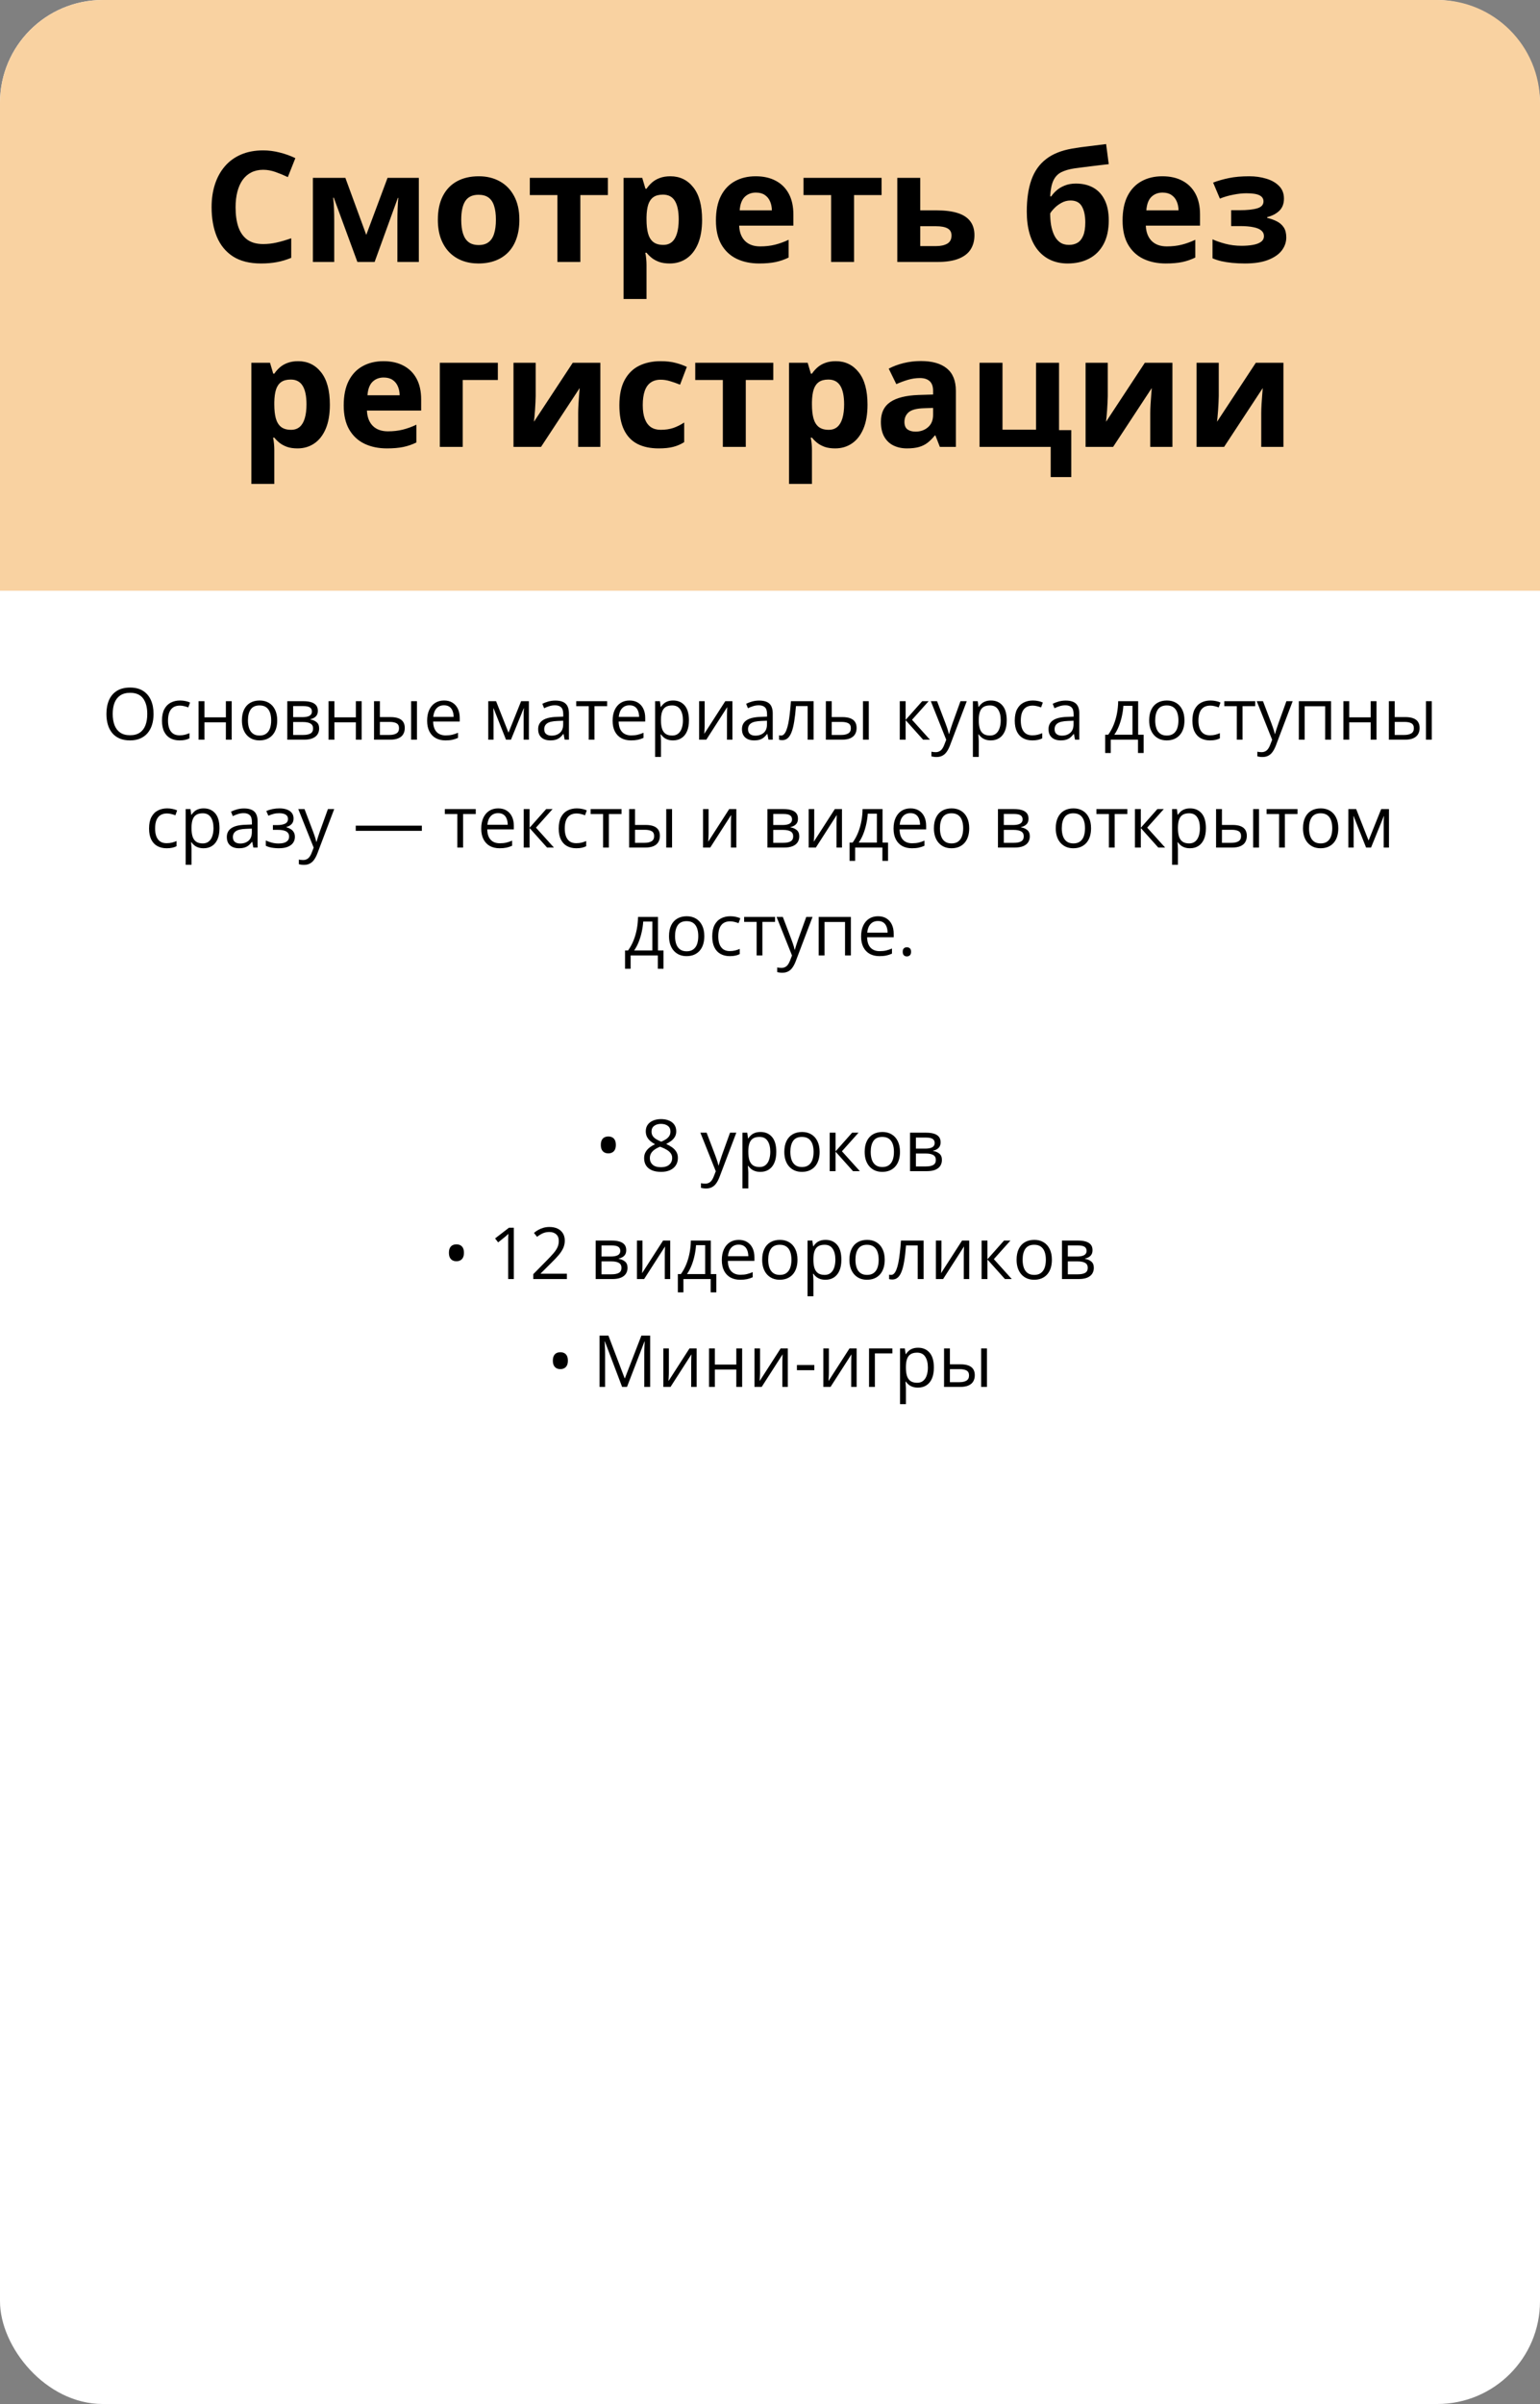
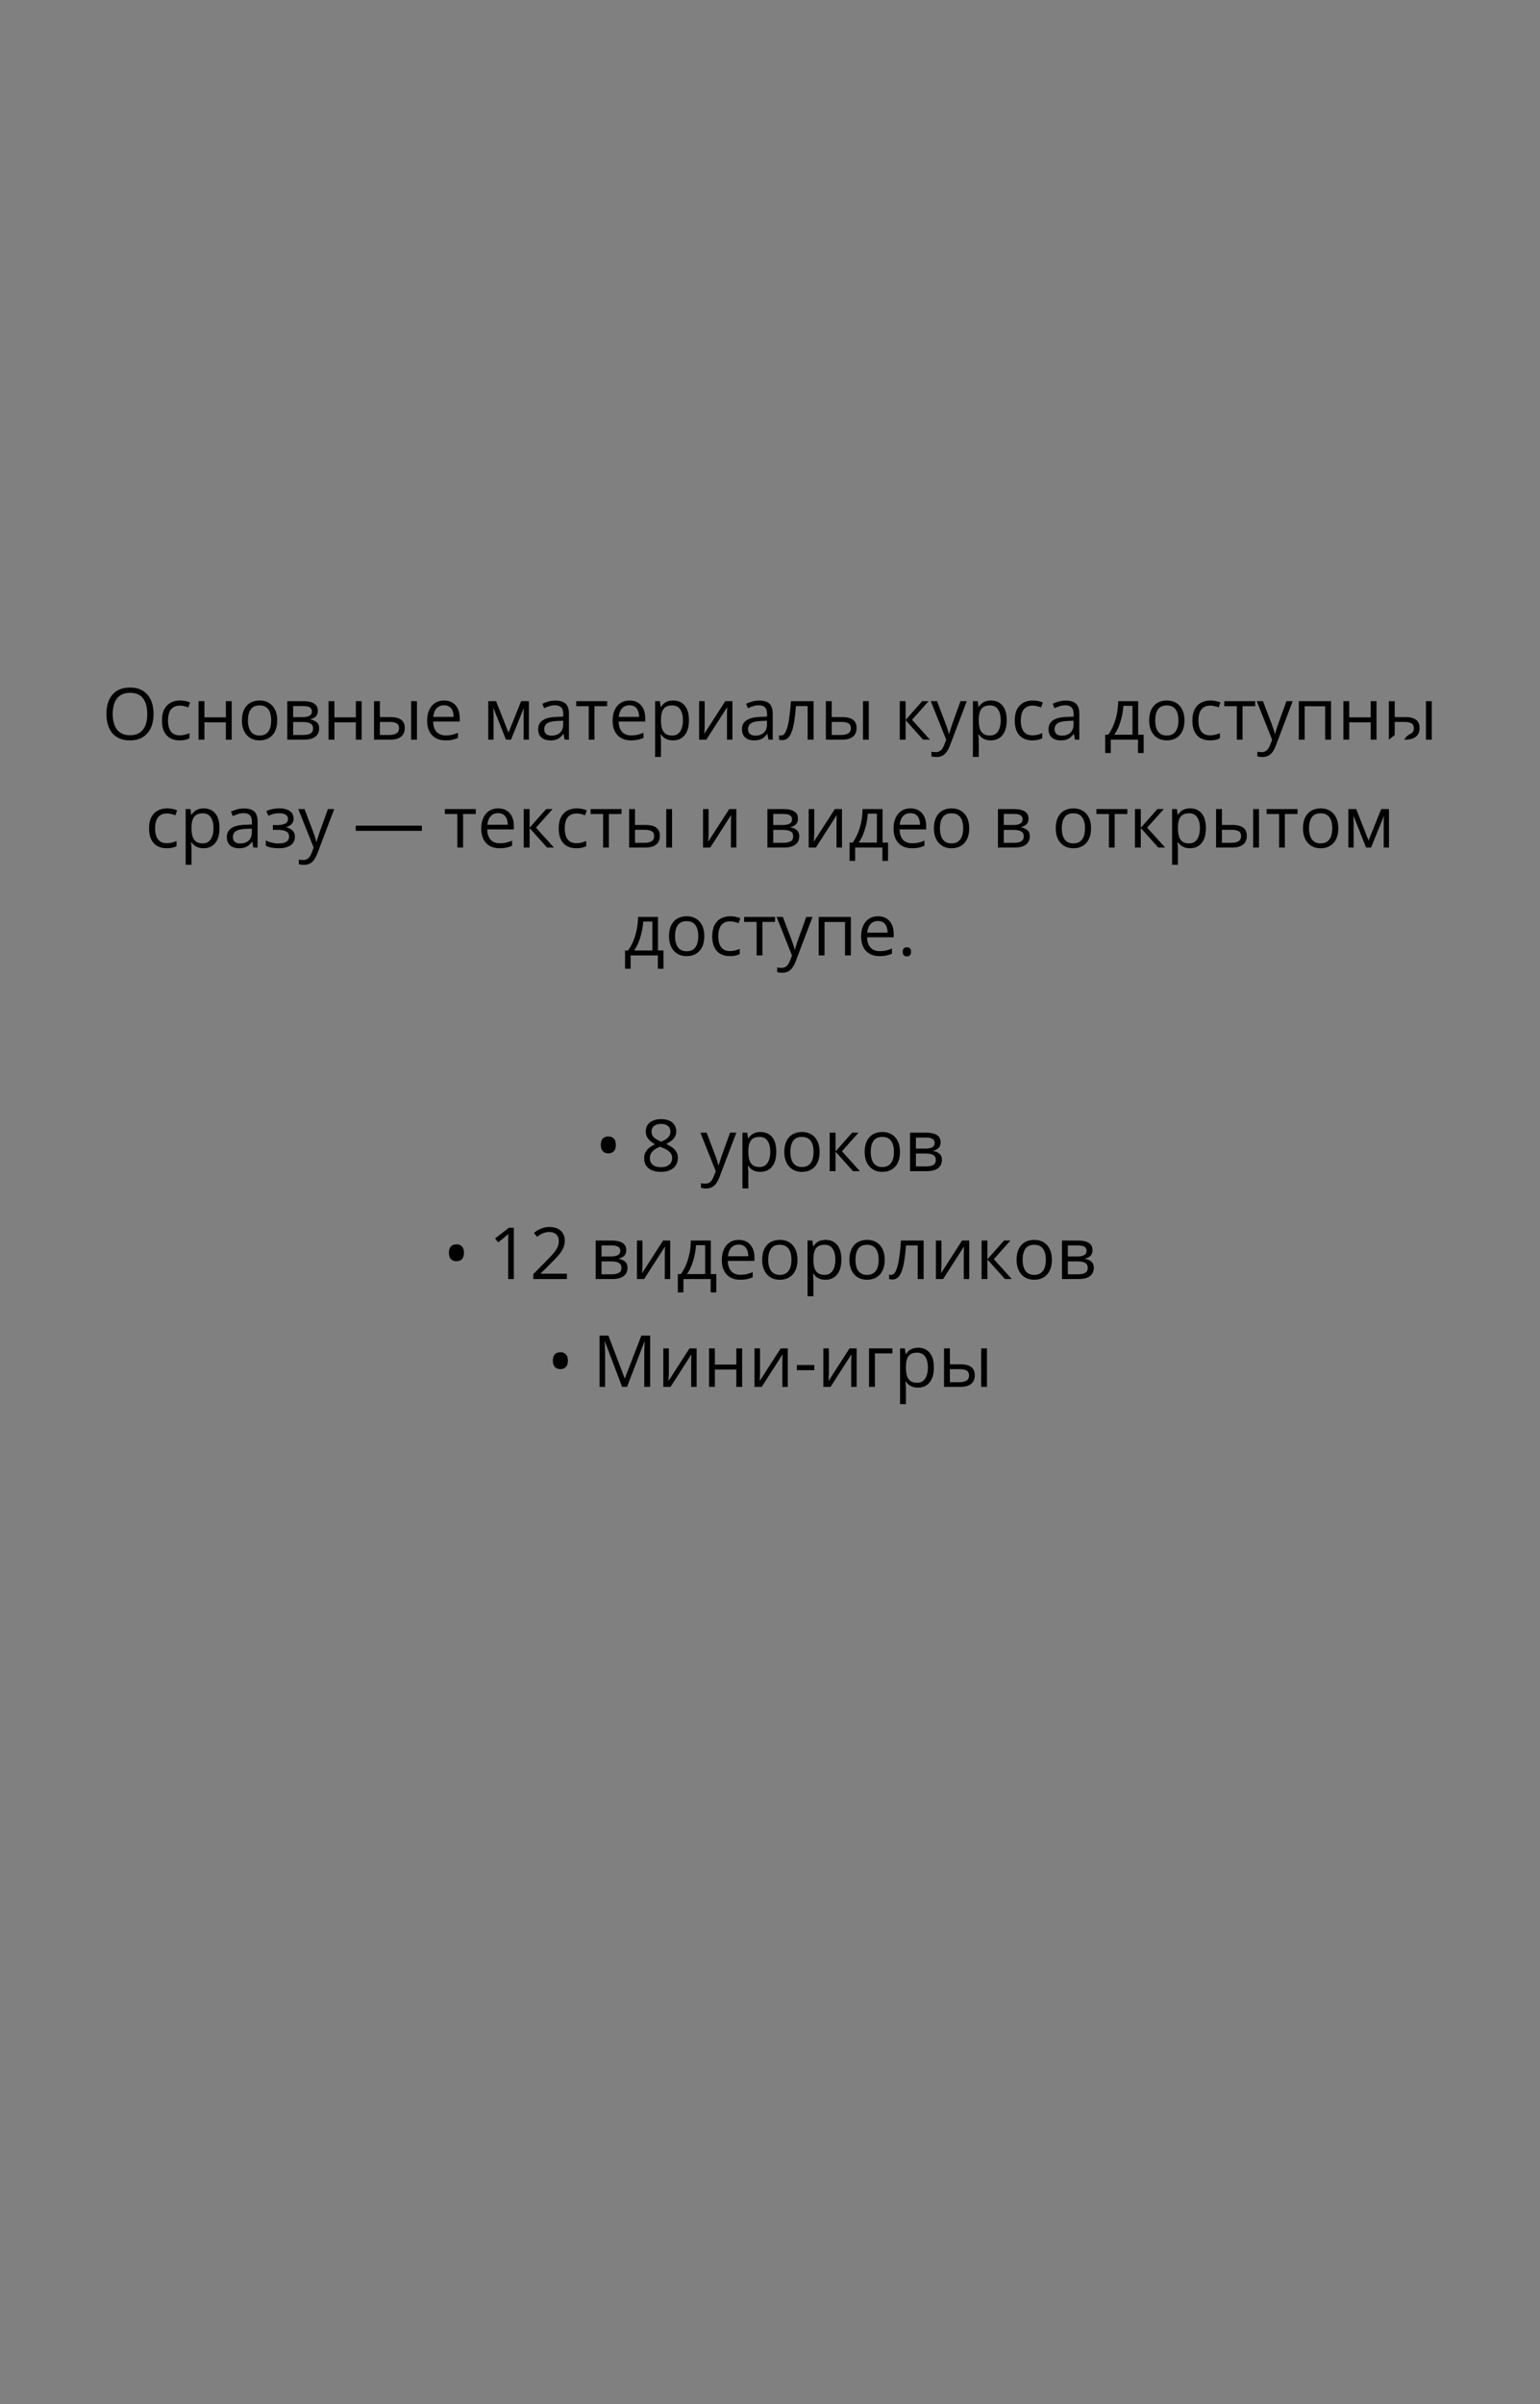
<svg xmlns="http://www.w3.org/2000/svg" width="300" height="468" viewBox="0 0 300 468" fill="none">
  <rect x="0" y="0" width="300" height="468" fill="#808080" stroke="none" />
-   <rect width="300" height="468" rx="20" fill="white" />
-   <path d="M29.913 138.989C29.913 139.759 29.815 140.461 29.619 141.095C29.423 141.724 29.131 142.266 28.744 142.722C28.361 143.173 27.885 143.521 27.315 143.768C26.746 144.014 26.085 144.137 25.333 144.137C24.558 144.137 23.881 144.014 23.303 143.768C22.729 143.521 22.25 143.171 21.867 142.715C21.489 142.259 21.204 141.715 21.013 141.081C20.826 140.448 20.732 139.746 20.732 138.976C20.732 137.955 20.901 137.059 21.238 136.289C21.576 135.519 22.086 134.92 22.77 134.491C23.458 134.063 24.319 133.849 25.354 133.849C26.342 133.849 27.174 134.061 27.849 134.484C28.528 134.908 29.04 135.505 29.387 136.275C29.738 137.041 29.913 137.946 29.913 138.989ZM21.956 138.989C21.956 139.837 22.077 140.571 22.318 141.19C22.56 141.81 22.929 142.289 23.426 142.626C23.927 142.963 24.563 143.132 25.333 143.132C26.108 143.132 26.741 142.963 27.233 142.626C27.73 142.289 28.097 141.81 28.334 141.19C28.571 140.571 28.689 139.837 28.689 138.989C28.689 137.7 28.418 136.692 27.876 135.968C27.338 135.239 26.497 134.874 25.354 134.874C24.579 134.874 23.941 135.04 23.439 135.373C22.938 135.706 22.564 136.18 22.318 136.795C22.077 137.406 21.956 138.137 21.956 138.989ZM34.972 144.137C34.297 144.137 33.703 143.998 33.188 143.72C32.672 143.442 32.272 143.018 31.984 142.448C31.697 141.879 31.554 141.161 31.554 140.295C31.554 139.388 31.704 138.647 32.005 138.073C32.31 137.494 32.73 137.066 33.263 136.788C33.796 136.51 34.402 136.371 35.081 136.371C35.455 136.371 35.815 136.41 36.161 136.487C36.512 136.56 36.799 136.654 37.023 136.768L36.681 137.718C36.453 137.627 36.188 137.545 35.888 137.472C35.592 137.399 35.313 137.362 35.054 137.362C34.534 137.362 34.101 137.474 33.755 137.697C33.413 137.921 33.156 138.249 32.982 138.682C32.814 139.115 32.73 139.648 32.73 140.281C32.73 140.887 32.812 141.405 32.976 141.833C33.144 142.261 33.393 142.59 33.721 142.817C34.053 143.041 34.468 143.152 34.965 143.152C35.361 143.152 35.719 143.111 36.038 143.029C36.357 142.943 36.647 142.842 36.906 142.729V143.74C36.656 143.868 36.375 143.966 36.065 144.034C35.76 144.103 35.395 144.137 34.972 144.137ZM39.825 136.508V139.652H44.002V136.508H45.137V144H44.002V140.616H39.825V144H38.684V136.508H39.825ZM54.003 140.24C54.003 140.855 53.923 141.405 53.764 141.888C53.604 142.371 53.374 142.779 53.073 143.111C52.773 143.444 52.408 143.699 51.98 143.877C51.556 144.05 51.075 144.137 50.537 144.137C50.036 144.137 49.575 144.05 49.156 143.877C48.742 143.699 48.382 143.444 48.076 143.111C47.775 142.779 47.541 142.371 47.372 141.888C47.208 141.405 47.126 140.855 47.126 140.24C47.126 139.42 47.265 138.723 47.543 138.148C47.821 137.57 48.217 137.13 48.732 136.829C49.252 136.524 49.87 136.371 50.585 136.371C51.269 136.371 51.866 136.524 52.376 136.829C52.891 137.134 53.29 137.576 53.572 138.155C53.859 138.729 54.003 139.424 54.003 140.24ZM48.302 140.24C48.302 140.842 48.382 141.364 48.541 141.806C48.7 142.248 48.947 142.59 49.279 142.831C49.612 143.073 50.04 143.193 50.565 143.193C51.084 143.193 51.51 143.073 51.843 142.831C52.18 142.59 52.428 142.248 52.588 141.806C52.747 141.364 52.827 140.842 52.827 140.24C52.827 139.643 52.747 139.128 52.588 138.695C52.428 138.258 52.182 137.921 51.85 137.684C51.517 137.447 51.086 137.328 50.558 137.328C49.778 137.328 49.206 137.586 48.842 138.101C48.482 138.616 48.302 139.329 48.302 140.24ZM61.919 138.388C61.919 138.857 61.782 139.224 61.509 139.488C61.235 139.748 60.882 139.924 60.449 140.015V140.069C60.919 140.133 61.322 140.302 61.659 140.575C62.001 140.844 62.172 141.257 62.172 141.812C62.172 142.241 62.069 142.619 61.864 142.947C61.659 143.275 61.338 143.533 60.9 143.72C60.463 143.907 59.893 144 59.191 144H55.965V136.508H59.164C59.702 136.508 60.176 136.569 60.586 136.692C61.001 136.811 61.327 137.007 61.563 137.28C61.8 137.554 61.919 137.923 61.919 138.388ZM60.989 141.812C60.989 141.37 60.821 141.051 60.483 140.855C60.151 140.66 59.665 140.562 59.027 140.562H57.106V143.077H59.055C59.684 143.077 60.162 142.981 60.49 142.79C60.823 142.594 60.989 142.268 60.989 141.812ZM60.764 138.518C60.764 138.162 60.634 137.898 60.374 137.725C60.114 137.547 59.688 137.458 59.096 137.458H57.106V139.611H58.898C59.513 139.611 59.977 139.522 60.292 139.345C60.606 139.167 60.764 138.891 60.764 138.518ZM65.145 136.508V139.652H69.322V136.508H70.457V144H69.322V140.616H65.145V144H64.004V136.508H65.145ZM72.863 144V136.508H74.005V139.598H76.056C76.694 139.598 77.218 139.677 77.628 139.837C78.043 139.996 78.35 140.233 78.551 140.548C78.751 140.862 78.852 141.252 78.852 141.717C78.852 142.182 78.751 142.585 78.551 142.927C78.355 143.269 78.045 143.533 77.621 143.72C77.202 143.907 76.655 144 75.981 144H72.863ZM74.005 143.077H75.871C76.436 143.077 76.887 142.977 77.225 142.776C77.562 142.576 77.731 142.241 77.731 141.771C77.731 141.311 77.573 140.992 77.259 140.814C76.944 140.632 76.493 140.541 75.905 140.541H74.005V143.077ZM80.089 144V136.508H81.224V144H80.089ZM86.508 136.371C87.146 136.371 87.693 136.512 88.148 136.795C88.604 137.077 88.953 137.474 89.194 137.984C89.436 138.49 89.557 139.083 89.557 139.762V140.466H84.382C84.395 141.345 84.614 142.015 85.038 142.476C85.462 142.936 86.059 143.166 86.829 143.166C87.303 143.166 87.722 143.123 88.087 143.036C88.451 142.95 88.83 142.822 89.222 142.653V143.651C88.843 143.82 88.467 143.943 88.094 144.021C87.725 144.098 87.287 144.137 86.781 144.137C86.061 144.137 85.432 143.991 84.894 143.699C84.361 143.403 83.947 142.97 83.65 142.4C83.354 141.831 83.206 141.133 83.206 140.309C83.206 139.502 83.341 138.805 83.609 138.217C83.883 137.624 84.266 137.169 84.758 136.85C85.255 136.531 85.838 136.371 86.508 136.371ZM86.494 137.301C85.888 137.301 85.405 137.499 85.045 137.896C84.685 138.292 84.471 138.846 84.402 139.557H88.367C88.363 139.11 88.292 138.718 88.155 138.381C88.023 138.039 87.82 137.775 87.547 137.588C87.273 137.396 86.922 137.301 86.494 137.301ZM103.03 136.508V144H102.005V139.119C102.005 138.919 102.009 138.716 102.019 138.511C102.032 138.301 102.048 138.091 102.066 137.882H102.025L99.537 144H98.573L96.147 137.882H96.106C96.119 138.091 96.128 138.301 96.133 138.511C96.142 138.716 96.147 138.932 96.147 139.16V144H95.114V136.508H96.639L99.059 142.633L101.513 136.508H103.03ZM108.191 136.385C109.085 136.385 109.748 136.585 110.181 136.986C110.614 137.387 110.83 138.028 110.83 138.907V144H110.003L109.784 142.893H109.729C109.52 143.166 109.301 143.396 109.073 143.583C108.845 143.765 108.581 143.904 108.28 144C107.984 144.091 107.619 144.137 107.187 144.137C106.731 144.137 106.325 144.057 105.97 143.897C105.619 143.738 105.341 143.496 105.136 143.173C104.935 142.849 104.835 142.439 104.835 141.942C104.835 141.195 105.131 140.621 105.724 140.22C106.316 139.819 107.218 139.6 108.431 139.563L109.723 139.509V139.051C109.723 138.404 109.584 137.95 109.306 137.69C109.028 137.431 108.636 137.301 108.13 137.301C107.738 137.301 107.364 137.358 107.009 137.472C106.653 137.586 106.316 137.72 105.997 137.875L105.648 137.014C105.986 136.84 106.373 136.692 106.811 136.569C107.248 136.446 107.708 136.385 108.191 136.385ZM109.709 140.309L108.567 140.356C107.633 140.393 106.975 140.546 106.592 140.814C106.209 141.083 106.018 141.464 106.018 141.956C106.018 142.384 106.147 142.701 106.407 142.906C106.667 143.111 107.011 143.214 107.439 143.214C108.105 143.214 108.649 143.029 109.073 142.66C109.497 142.291 109.709 141.737 109.709 140.999V140.309ZM118.274 137.472H115.807V144H114.686V137.472H112.252V136.508H118.274V137.472ZM122.643 136.371C123.281 136.371 123.827 136.512 124.283 136.795C124.739 137.077 125.088 137.474 125.329 137.984C125.571 138.49 125.691 139.083 125.691 139.762V140.466H120.517C120.53 141.345 120.749 142.015 121.173 142.476C121.597 142.936 122.194 143.166 122.964 143.166C123.438 143.166 123.857 143.123 124.222 143.036C124.586 142.95 124.965 142.822 125.356 142.653V143.651C124.978 143.82 124.602 143.943 124.229 144.021C123.859 144.098 123.422 144.137 122.916 144.137C122.196 144.137 121.567 143.991 121.029 143.699C120.496 143.403 120.081 142.97 119.785 142.4C119.489 141.831 119.341 141.133 119.341 140.309C119.341 139.502 119.475 138.805 119.744 138.217C120.018 137.624 120.4 137.169 120.893 136.85C121.389 136.531 121.973 136.371 122.643 136.371ZM122.629 137.301C122.023 137.301 121.54 137.499 121.18 137.896C120.82 138.292 120.605 138.846 120.537 139.557H124.502C124.497 139.11 124.427 138.718 124.29 138.381C124.158 138.039 123.955 137.775 123.682 137.588C123.408 137.396 123.057 137.301 122.629 137.301ZM131.14 136.371C132.074 136.371 132.819 136.692 133.375 137.335C133.931 137.978 134.209 138.944 134.209 140.233C134.209 141.086 134.081 141.801 133.826 142.38C133.571 142.959 133.211 143.396 132.746 143.692C132.286 143.989 131.741 144.137 131.112 144.137C130.716 144.137 130.367 144.084 130.066 143.979C129.766 143.875 129.508 143.733 129.294 143.556C129.08 143.378 128.902 143.184 128.761 142.975H128.679C128.692 143.152 128.708 143.367 128.727 143.617C128.749 143.868 128.761 144.087 128.761 144.273V147.35H127.619V136.508H128.556L128.706 137.615H128.761C128.907 137.387 129.084 137.18 129.294 136.993C129.504 136.802 129.759 136.651 130.06 136.542C130.365 136.428 130.725 136.371 131.14 136.371ZM130.941 137.328C130.422 137.328 130.003 137.428 129.684 137.629C129.369 137.829 129.139 138.13 128.993 138.531C128.847 138.928 128.77 139.427 128.761 140.028V140.247C128.761 140.881 128.829 141.416 128.966 141.854C129.107 142.291 129.337 142.624 129.656 142.852C129.98 143.079 130.413 143.193 130.955 143.193C131.42 143.193 131.807 143.068 132.117 142.817C132.427 142.567 132.657 142.218 132.808 141.771C132.963 141.32 133.04 140.803 133.04 140.22C133.04 139.336 132.867 138.634 132.521 138.114C132.179 137.59 131.652 137.328 130.941 137.328ZM137.271 136.508V141.218C137.271 141.309 137.269 141.427 137.265 141.573C137.26 141.715 137.253 141.867 137.244 142.031C137.235 142.191 137.226 142.346 137.217 142.496C137.212 142.642 137.205 142.763 137.196 142.858L141.284 136.508H142.679V144H141.619V139.406C141.619 139.26 141.621 139.074 141.626 138.846C141.631 138.618 141.637 138.395 141.646 138.176C141.656 137.952 141.662 137.779 141.667 137.656L137.593 144H136.191V136.508H137.271ZM147.895 136.385C148.788 136.385 149.451 136.585 149.884 136.986C150.317 137.387 150.533 138.028 150.533 138.907V144H149.706L149.487 142.893H149.433C149.223 143.166 149.004 143.396 148.776 143.583C148.549 143.765 148.284 143.904 147.983 144C147.687 144.091 147.323 144.137 146.89 144.137C146.434 144.137 146.028 144.057 145.673 143.897C145.322 143.738 145.044 143.496 144.839 143.173C144.638 142.849 144.538 142.439 144.538 141.942C144.538 141.195 144.834 140.621 145.427 140.22C146.019 139.819 146.922 139.6 148.134 139.563L149.426 139.509V139.051C149.426 138.404 149.287 137.95 149.009 137.69C148.731 137.431 148.339 137.301 147.833 137.301C147.441 137.301 147.067 137.358 146.712 137.472C146.356 137.586 146.019 137.72 145.7 137.875L145.352 137.014C145.689 136.84 146.076 136.692 146.514 136.569C146.951 136.446 147.411 136.385 147.895 136.385ZM149.412 140.309L148.271 140.356C147.336 140.393 146.678 140.546 146.295 140.814C145.912 141.083 145.721 141.464 145.721 141.956C145.721 142.384 145.851 142.701 146.11 142.906C146.37 143.111 146.714 143.214 147.143 143.214C147.808 143.214 148.353 143.029 148.776 142.66C149.2 142.291 149.412 141.737 149.412 140.999V140.309ZM158.49 144H157.335V137.458H155.059C154.967 138.638 154.851 139.65 154.71 140.493C154.573 141.332 154.4 142.018 154.19 142.551C153.985 143.079 153.735 143.469 153.438 143.72C153.147 143.966 152.798 144.089 152.393 144.089C152.27 144.089 152.153 144.082 152.044 144.068C151.935 144.055 151.841 144.032 151.764 144V143.139C151.823 143.157 151.884 143.171 151.948 143.18C152.017 143.189 152.087 143.193 152.16 143.193C152.365 143.193 152.552 143.109 152.721 142.94C152.894 142.767 153.049 142.507 153.186 142.161C153.327 141.815 153.452 141.377 153.562 140.849C153.671 140.315 153.767 139.689 153.849 138.969C153.935 138.244 154.01 137.424 154.074 136.508H158.49V144ZM160.883 144V136.508H162.024V139.598H164.075C164.713 139.598 165.237 139.677 165.647 139.837C166.062 139.996 166.37 140.233 166.57 140.548C166.771 140.862 166.871 141.252 166.871 141.717C166.871 142.182 166.771 142.585 166.57 142.927C166.374 143.269 166.064 143.533 165.641 143.72C165.221 143.907 164.674 144 164 144H160.883ZM162.024 143.077H163.891C164.456 143.077 164.907 142.977 165.244 142.776C165.581 142.576 165.75 142.241 165.75 141.771C165.75 141.311 165.593 140.992 165.278 140.814C164.964 140.632 164.513 140.541 163.925 140.541H162.024V143.077ZM168.108 144V136.508H169.243V144H168.108ZM179.647 136.508H180.898L177.665 140.124L181.158 144H179.825L176.421 140.199V144H175.279V136.508H176.421V140.145L179.647 136.508ZM181.329 136.508H182.546L184.2 140.855C184.296 141.111 184.385 141.357 184.467 141.594C184.549 141.826 184.622 142.049 184.686 142.264C184.749 142.478 184.799 142.685 184.836 142.886H184.884C184.948 142.658 185.039 142.359 185.157 141.99C185.276 141.617 185.403 141.236 185.54 140.849L187.105 136.508H188.329L185.068 145.101C184.895 145.561 184.692 145.962 184.46 146.304C184.232 146.646 183.954 146.908 183.626 147.09C183.298 147.277 182.901 147.37 182.437 147.37C182.222 147.37 182.033 147.356 181.869 147.329C181.705 147.306 181.564 147.279 181.445 147.247V146.338C181.546 146.361 181.666 146.381 181.808 146.399C181.953 146.418 182.104 146.427 182.259 146.427C182.541 146.427 182.785 146.372 182.99 146.263C183.2 146.158 183.38 146.003 183.53 145.798C183.681 145.593 183.811 145.349 183.92 145.066L184.33 144.014L181.329 136.508ZM193.046 136.371C193.98 136.371 194.725 136.692 195.281 137.335C195.837 137.978 196.115 138.944 196.115 140.233C196.115 141.086 195.988 141.801 195.732 142.38C195.477 142.959 195.117 143.396 194.652 143.692C194.192 143.989 193.647 144.137 193.019 144.137C192.622 144.137 192.273 144.084 191.973 143.979C191.672 143.875 191.414 143.733 191.2 143.556C190.986 143.378 190.808 143.184 190.667 142.975H190.585C190.599 143.152 190.615 143.367 190.633 143.617C190.656 143.868 190.667 144.087 190.667 144.273V147.35H189.525V136.508H190.462L190.612 137.615H190.667C190.813 137.387 190.991 137.18 191.2 136.993C191.41 136.802 191.665 136.651 191.966 136.542C192.271 136.428 192.631 136.371 193.046 136.371ZM192.848 137.328C192.328 137.328 191.909 137.428 191.59 137.629C191.275 137.829 191.045 138.13 190.899 138.531C190.754 138.928 190.676 139.427 190.667 140.028V140.247C190.667 140.881 190.735 141.416 190.872 141.854C191.013 142.291 191.243 142.624 191.562 142.852C191.886 143.079 192.319 143.193 192.861 143.193C193.326 143.193 193.714 143.068 194.023 142.817C194.333 142.567 194.563 142.218 194.714 141.771C194.869 141.32 194.946 140.803 194.946 140.22C194.946 139.336 194.773 138.634 194.427 138.114C194.085 137.59 193.559 137.328 192.848 137.328ZM201.099 144.137C200.424 144.137 199.829 143.998 199.314 143.72C198.799 143.442 198.398 143.018 198.111 142.448C197.824 141.879 197.681 141.161 197.681 140.295C197.681 139.388 197.831 138.647 198.132 138.073C198.437 137.494 198.856 137.066 199.39 136.788C199.923 136.51 200.529 136.371 201.208 136.371C201.582 136.371 201.942 136.41 202.288 136.487C202.639 136.56 202.926 136.654 203.149 136.768L202.808 137.718C202.58 137.627 202.315 137.545 202.015 137.472C201.718 137.399 201.44 137.362 201.181 137.362C200.661 137.362 200.228 137.474 199.882 137.697C199.54 137.921 199.283 138.249 199.109 138.682C198.941 139.115 198.856 139.648 198.856 140.281C198.856 140.887 198.938 141.405 199.103 141.833C199.271 142.261 199.52 142.59 199.848 142.817C200.18 143.041 200.595 143.152 201.092 143.152C201.488 143.152 201.846 143.111 202.165 143.029C202.484 142.943 202.773 142.842 203.033 142.729V143.74C202.783 143.868 202.502 143.966 202.192 144.034C201.887 144.103 201.522 144.137 201.099 144.137ZM207.613 136.385C208.507 136.385 209.17 136.585 209.603 136.986C210.035 137.387 210.252 138.028 210.252 138.907V144H209.425L209.206 142.893H209.151C208.942 143.166 208.723 143.396 208.495 143.583C208.267 143.765 208.003 143.904 207.702 144C207.406 144.091 207.041 144.137 206.608 144.137C206.153 144.137 205.747 144.057 205.392 143.897C205.041 143.738 204.763 143.496 204.558 143.173C204.357 142.849 204.257 142.439 204.257 141.942C204.257 141.195 204.553 140.621 205.146 140.22C205.738 139.819 206.64 139.6 207.853 139.563L209.145 139.509V139.051C209.145 138.404 209.006 137.95 208.728 137.69C208.45 137.431 208.058 137.301 207.552 137.301C207.16 137.301 206.786 137.358 206.431 137.472C206.075 137.586 205.738 137.72 205.419 137.875L205.07 137.014C205.408 136.84 205.795 136.692 206.232 136.569C206.67 136.446 207.13 136.385 207.613 136.385ZM209.131 140.309L207.989 140.356C207.055 140.393 206.396 140.546 206.014 140.814C205.631 141.083 205.439 141.464 205.439 141.956C205.439 142.384 205.569 142.701 205.829 142.906C206.089 143.111 206.433 143.214 206.861 143.214C207.527 143.214 208.071 143.029 208.495 142.66C208.919 142.291 209.131 141.737 209.131 140.999V140.309ZM221.716 136.508V143.036H222.789V146.591H221.688V144H216.384V146.591H215.297V143.036H215.885C216.313 142.444 216.669 141.794 216.951 141.088C217.234 140.382 217.448 139.641 217.594 138.866C217.74 138.087 217.817 137.301 217.826 136.508H221.716ZM220.615 137.41H218.838C218.797 138.076 218.699 138.752 218.544 139.44C218.394 140.129 218.193 140.785 217.942 141.409C217.692 142.029 217.4 142.571 217.067 143.036H220.615V137.41ZM230.739 140.24C230.739 140.855 230.66 141.405 230.5 141.888C230.34 142.371 230.11 142.779 229.81 143.111C229.509 143.444 229.144 143.699 228.716 143.877C228.292 144.05 227.811 144.137 227.273 144.137C226.772 144.137 226.312 144.05 225.893 143.877C225.478 143.699 225.118 143.444 224.812 143.111C224.512 142.779 224.277 142.371 224.108 141.888C223.944 141.405 223.862 140.855 223.862 140.24C223.862 139.42 224.001 138.723 224.279 138.148C224.557 137.57 224.954 137.13 225.469 136.829C225.988 136.524 226.606 136.371 227.321 136.371C228.005 136.371 228.602 136.524 229.112 136.829C229.627 137.134 230.026 137.576 230.309 138.155C230.596 138.729 230.739 139.424 230.739 140.24ZM225.038 140.24C225.038 140.842 225.118 141.364 225.277 141.806C225.437 142.248 225.683 142.59 226.016 142.831C226.348 143.073 226.777 143.193 227.301 143.193C227.82 143.193 228.246 143.073 228.579 142.831C228.916 142.59 229.165 142.248 229.324 141.806C229.484 141.364 229.563 140.842 229.563 140.24C229.563 139.643 229.484 139.128 229.324 138.695C229.165 138.258 228.919 137.921 228.586 137.684C228.253 137.447 227.823 137.328 227.294 137.328C226.515 137.328 225.943 137.586 225.578 138.101C225.218 138.616 225.038 139.329 225.038 140.24ZM235.702 144.137C235.028 144.137 234.433 143.998 233.918 143.72C233.403 143.442 233.002 143.018 232.715 142.448C232.428 141.879 232.284 141.161 232.284 140.295C232.284 139.388 232.435 138.647 232.735 138.073C233.041 137.494 233.46 137.066 233.993 136.788C234.526 136.51 235.132 136.371 235.812 136.371C236.185 136.371 236.545 136.41 236.892 136.487C237.243 136.56 237.53 136.654 237.753 136.768L237.411 137.718C237.183 137.627 236.919 137.545 236.618 137.472C236.322 137.399 236.044 137.362 235.784 137.362C235.265 137.362 234.832 137.474 234.485 137.697C234.144 137.921 233.886 138.249 233.713 138.682C233.544 139.115 233.46 139.648 233.46 140.281C233.46 140.887 233.542 141.405 233.706 141.833C233.875 142.261 234.123 142.59 234.451 142.817C234.784 143.041 235.199 143.152 235.695 143.152C236.092 143.152 236.45 143.111 236.769 143.029C237.088 142.943 237.377 142.842 237.637 142.729V143.74C237.386 143.868 237.106 143.966 236.796 144.034C236.491 144.103 236.126 144.137 235.702 144.137ZM244.521 137.472H242.053V144H240.932V137.472H238.498V136.508H244.521V137.472ZM244.821 136.508H246.038L247.692 140.855C247.788 141.111 247.877 141.357 247.959 141.594C248.041 141.826 248.114 142.049 248.178 142.264C248.242 142.478 248.292 142.685 248.328 142.886H248.376C248.44 142.658 248.531 142.359 248.649 141.99C248.768 141.617 248.896 141.236 249.032 140.849L250.598 136.508H251.821L248.561 145.101C248.387 145.561 248.185 145.962 247.952 146.304C247.724 146.646 247.446 146.908 247.118 147.09C246.79 147.277 246.394 147.37 245.929 147.37C245.715 147.37 245.525 147.356 245.361 147.329C245.197 147.306 245.056 147.279 244.938 147.247V146.338C245.038 146.361 245.159 146.381 245.3 146.399C245.446 146.418 245.596 146.427 245.751 146.427C246.034 146.427 246.277 146.372 246.482 146.263C246.692 146.158 246.872 146.003 247.022 145.798C247.173 145.593 247.303 145.349 247.412 145.066L247.822 144.014L244.821 136.508ZM259.293 136.508V144H258.151V137.485H254.159V144H253.018V136.508H259.293ZM262.841 136.508V139.652H267.018V136.508H268.152V144H267.018V140.616H262.841V144H261.699V136.508H262.841ZM270.559 144V136.508H271.7V139.598H273.751C274.389 139.598 274.913 139.677 275.323 139.837C275.738 139.996 276.046 140.233 276.246 140.548C276.447 140.862 276.547 141.252 276.547 141.717C276.547 142.182 276.447 142.585 276.246 142.927C276.05 143.269 275.74 143.533 275.316 143.72C274.897 143.907 274.35 144 273.676 144H270.559ZM271.7 143.077H273.566C274.132 143.077 274.583 142.977 274.92 142.776C275.257 142.576 275.426 142.241 275.426 141.771C275.426 141.311 275.269 140.992 274.954 140.814C274.64 140.632 274.188 140.541 273.601 140.541H271.7V143.077ZM277.784 144V136.508H278.919V144H277.784ZM32.456 165.137C31.782 165.137 31.187 164.998 30.672 164.72C30.157 164.442 29.756 164.018 29.469 163.448C29.182 162.879 29.038 162.161 29.038 161.295C29.038 160.388 29.189 159.647 29.489 159.073C29.795 158.494 30.214 158.066 30.747 157.788C31.28 157.51 31.886 157.371 32.565 157.371C32.939 157.371 33.299 157.41 33.645 157.487C33.996 157.56 34.283 157.654 34.507 157.768L34.165 158.718C33.937 158.627 33.673 158.545 33.372 158.472C33.076 158.399 32.798 158.362 32.538 158.362C32.019 158.362 31.586 158.474 31.239 158.697C30.898 158.921 30.64 159.249 30.467 159.682C30.298 160.115 30.214 160.648 30.214 161.281C30.214 161.887 30.296 162.405 30.46 162.833C30.629 163.261 30.877 163.59 31.205 163.817C31.538 164.041 31.953 164.152 32.449 164.152C32.846 164.152 33.203 164.111 33.523 164.029C33.842 163.943 34.131 163.842 34.391 163.729V164.74C34.14 164.868 33.86 164.966 33.55 165.034C33.245 165.103 32.88 165.137 32.456 165.137ZM39.688 157.371C40.623 157.371 41.368 157.692 41.924 158.335C42.48 158.978 42.758 159.944 42.758 161.233C42.758 162.086 42.63 162.801 42.375 163.38C42.12 163.959 41.76 164.396 41.295 164.692C40.835 164.989 40.29 165.137 39.661 165.137C39.265 165.137 38.916 165.084 38.615 164.979C38.315 164.875 38.057 164.733 37.843 164.556C37.629 164.378 37.451 164.184 37.31 163.975H37.227C37.241 164.152 37.257 164.367 37.275 164.617C37.298 164.868 37.31 165.087 37.31 165.273V168.35H36.168V157.508H37.105L37.255 158.615H37.31C37.455 158.387 37.633 158.18 37.843 157.993C38.052 157.802 38.308 157.651 38.608 157.542C38.914 157.428 39.274 157.371 39.688 157.371ZM39.49 158.328C38.971 158.328 38.551 158.428 38.232 158.629C37.918 158.829 37.688 159.13 37.542 159.531C37.396 159.928 37.319 160.427 37.31 161.028V161.247C37.31 161.881 37.378 162.416 37.515 162.854C37.656 163.291 37.886 163.624 38.205 163.852C38.529 164.079 38.962 164.193 39.504 164.193C39.969 164.193 40.356 164.068 40.666 163.817C40.976 163.567 41.206 163.218 41.356 162.771C41.511 162.32 41.589 161.803 41.589 161.22C41.589 160.336 41.416 159.634 41.069 159.114C40.727 158.59 40.201 158.328 39.49 158.328ZM47.543 157.385C48.436 157.385 49.099 157.585 49.532 157.986C49.965 158.387 50.182 159.028 50.182 159.907V165H49.355L49.136 163.893H49.081C48.871 164.166 48.653 164.396 48.425 164.583C48.197 164.765 47.933 164.904 47.632 165C47.336 165.091 46.971 165.137 46.538 165.137C46.082 165.137 45.677 165.057 45.321 164.897C44.97 164.738 44.692 164.496 44.487 164.173C44.287 163.849 44.187 163.439 44.187 162.942C44.187 162.195 44.483 161.621 45.075 161.22C45.668 160.819 46.57 160.6 47.782 160.563L49.074 160.509V160.051C49.074 159.404 48.935 158.95 48.657 158.69C48.379 158.431 47.987 158.301 47.481 158.301C47.09 158.301 46.716 158.358 46.36 158.472C46.005 158.586 45.668 158.72 45.349 158.875L45 158.014C45.337 157.84 45.725 157.692 46.162 157.569C46.6 157.446 47.06 157.385 47.543 157.385ZM49.06 161.309L47.919 161.356C46.985 161.393 46.326 161.546 45.943 161.814C45.56 162.083 45.369 162.464 45.369 162.956C45.369 163.384 45.499 163.701 45.759 163.906C46.019 164.111 46.363 164.214 46.791 164.214C47.456 164.214 48.001 164.029 48.425 163.66C48.849 163.291 49.06 162.737 49.06 161.999V161.309ZM54.447 157.371C55.008 157.371 55.493 157.449 55.903 157.604C56.313 157.754 56.63 157.975 56.853 158.267C57.077 158.558 57.188 158.914 57.188 159.333C57.188 159.784 57.065 160.144 56.819 160.413C56.573 160.682 56.234 160.876 55.801 160.994V161.049C56.106 161.131 56.382 161.249 56.628 161.404C56.879 161.555 57.077 161.755 57.223 162.006C57.373 162.252 57.448 162.56 57.448 162.929C57.448 163.348 57.334 163.726 57.106 164.063C56.879 164.396 56.532 164.658 56.067 164.85C55.602 165.041 55.015 165.137 54.304 165.137C53.953 165.137 53.62 165.116 53.306 165.075C52.991 165.039 52.706 164.984 52.451 164.911C52.196 164.838 51.973 164.752 51.781 164.651V163.619C52.1 163.774 52.474 163.911 52.902 164.029C53.331 164.148 53.793 164.207 54.29 164.207C54.673 164.207 55.017 164.164 55.322 164.077C55.628 163.986 55.869 163.842 56.047 163.646C56.229 163.446 56.32 163.184 56.32 162.86C56.32 162.564 56.241 162.32 56.081 162.129C55.922 161.933 55.682 161.789 55.363 161.698C55.049 161.603 54.65 161.555 54.167 161.555H53.162V160.625H53.989C54.632 160.625 55.145 160.534 55.527 160.352C55.91 160.169 56.102 159.862 56.102 159.429C56.102 159.055 55.953 158.777 55.657 158.595C55.361 158.408 54.937 158.314 54.386 158.314C53.976 158.314 53.613 158.358 53.299 158.444C52.984 158.526 52.645 158.645 52.28 158.8L51.877 157.891C52.269 157.717 52.679 157.588 53.107 157.501C53.536 157.414 53.982 157.371 54.447 157.371ZM58.105 157.508H59.321L60.976 161.855C61.071 162.111 61.16 162.357 61.242 162.594C61.324 162.826 61.397 163.049 61.461 163.264C61.525 163.478 61.575 163.685 61.611 163.886H61.659C61.723 163.658 61.814 163.359 61.933 162.99C62.051 162.617 62.179 162.236 62.315 161.849L63.881 157.508H65.105L61.844 166.101C61.671 166.561 61.468 166.962 61.235 167.304C61.008 167.646 60.73 167.908 60.401 168.09C60.073 168.277 59.677 168.37 59.212 168.37C58.998 168.37 58.809 168.356 58.645 168.329C58.48 168.306 58.339 168.279 58.221 168.247V167.338C58.321 167.361 58.442 167.381 58.583 167.399C58.729 167.418 58.879 167.427 59.034 167.427C59.317 167.427 59.56 167.372 59.766 167.263C59.975 167.158 60.155 167.003 60.306 166.798C60.456 166.593 60.586 166.349 60.695 166.066L61.105 165.014L58.105 157.508ZM69.302 161.746V160.734H82.181V161.746H69.302ZM92.681 158.472H90.213V165H89.092V158.472H86.658V157.508H92.681V158.472ZM97.049 157.371C97.687 157.371 98.234 157.512 98.689 157.795C99.145 158.077 99.494 158.474 99.735 158.984C99.977 159.49 100.098 160.083 100.098 160.762V161.466H94.923C94.936 162.345 95.155 163.015 95.579 163.476C96.003 163.936 96.6 164.166 97.37 164.166C97.844 164.166 98.263 164.123 98.628 164.036C98.993 163.95 99.371 163.822 99.763 163.653V164.651C99.384 164.82 99.008 164.943 98.635 165.021C98.266 165.098 97.828 165.137 97.322 165.137C96.602 165.137 95.973 164.991 95.436 164.699C94.902 164.403 94.488 163.97 94.191 163.4C93.895 162.831 93.747 162.133 93.747 161.309C93.747 160.502 93.882 159.805 94.15 159.217C94.424 158.624 94.807 158.169 95.299 157.85C95.796 157.531 96.379 157.371 97.049 157.371ZM97.035 158.301C96.429 158.301 95.946 158.499 95.586 158.896C95.226 159.292 95.012 159.846 94.943 160.557H98.908C98.904 160.11 98.833 159.718 98.696 159.381C98.564 159.039 98.361 158.775 98.088 158.588C97.814 158.396 97.463 158.301 97.035 158.301ZM106.394 157.508H107.645L104.411 161.124L107.904 165H106.571L103.167 161.199V165H102.025V157.508H103.167V161.145L106.394 157.508ZM112.259 165.137C111.584 165.137 110.99 164.998 110.475 164.72C109.96 164.442 109.559 164.018 109.271 163.448C108.984 162.879 108.841 162.161 108.841 161.295C108.841 160.388 108.991 159.647 109.292 159.073C109.597 158.494 110.017 158.066 110.55 157.788C111.083 157.51 111.689 157.371 112.368 157.371C112.742 157.371 113.102 157.41 113.448 157.487C113.799 157.56 114.086 157.654 114.31 157.768L113.968 158.718C113.74 158.627 113.476 158.545 113.175 158.472C112.879 158.399 112.601 158.362 112.341 158.362C111.821 158.362 111.388 158.474 111.042 158.697C110.7 158.921 110.443 159.249 110.27 159.682C110.101 160.115 110.017 160.648 110.017 161.281C110.017 161.887 110.099 162.405 110.263 162.833C110.431 163.261 110.68 163.59 111.008 163.817C111.34 164.041 111.755 164.152 112.252 164.152C112.648 164.152 113.006 164.111 113.325 164.029C113.644 163.943 113.934 163.842 114.193 163.729V164.74C113.943 164.868 113.662 164.966 113.353 165.034C113.047 165.103 112.683 165.137 112.259 165.137ZM121.077 158.472H118.609V165H117.488V158.472H115.055V157.508H121.077V158.472ZM122.561 165V157.508H123.702V160.598H125.753C126.391 160.598 126.915 160.677 127.325 160.837C127.74 160.996 128.048 161.233 128.248 161.548C128.449 161.862 128.549 162.252 128.549 162.717C128.549 163.182 128.449 163.585 128.248 163.927C128.052 164.269 127.742 164.533 127.318 164.72C126.899 164.907 126.352 165 125.678 165H122.561ZM123.702 164.077H125.568C126.133 164.077 126.585 163.977 126.922 163.776C127.259 163.576 127.428 163.241 127.428 162.771C127.428 162.311 127.271 161.992 126.956 161.814C126.642 161.632 126.19 161.541 125.603 161.541H123.702V164.077ZM129.786 165V157.508H130.921V165H129.786ZM138.037 157.508V162.218C138.037 162.309 138.035 162.427 138.03 162.573C138.026 162.715 138.019 162.867 138.01 163.031C138.001 163.191 137.992 163.346 137.982 163.496C137.978 163.642 137.971 163.763 137.962 163.858L142.05 157.508H143.444V165H142.385V160.406C142.385 160.26 142.387 160.074 142.392 159.846C142.396 159.618 142.403 159.395 142.412 159.176C142.421 158.952 142.428 158.779 142.433 158.656L138.358 165H136.957V157.508H138.037ZM155.448 159.388C155.448 159.857 155.312 160.224 155.038 160.488C154.765 160.748 154.411 160.924 153.979 161.015V161.069C154.448 161.133 154.851 161.302 155.188 161.575C155.53 161.844 155.701 162.257 155.701 162.812C155.701 163.241 155.599 163.619 155.394 163.947C155.188 164.275 154.867 164.533 154.43 164.72C153.992 164.907 153.423 165 152.721 165H149.494V157.508H152.693C153.231 157.508 153.705 157.569 154.115 157.692C154.53 157.811 154.856 158.007 155.093 158.28C155.33 158.554 155.448 158.923 155.448 159.388ZM154.519 162.812C154.519 162.37 154.35 162.051 154.013 161.855C153.68 161.66 153.195 161.562 152.557 161.562H150.636V164.077H152.584C153.213 164.077 153.691 163.981 154.02 163.79C154.352 163.594 154.519 163.268 154.519 162.812ZM154.293 159.518C154.293 159.162 154.163 158.898 153.903 158.725C153.644 158.547 153.217 158.458 152.625 158.458H150.636V160.611H152.427C153.042 160.611 153.507 160.522 153.821 160.345C154.136 160.167 154.293 159.891 154.293 159.518ZM158.613 157.508V162.218C158.613 162.309 158.611 162.427 158.606 162.573C158.602 162.715 158.595 162.867 158.586 163.031C158.577 163.191 158.568 163.346 158.559 163.496C158.554 163.642 158.547 163.763 158.538 163.858L162.626 157.508H164.021V165H162.961V160.406C162.961 160.26 162.963 160.074 162.968 159.846C162.972 159.618 162.979 159.395 162.988 159.176C162.997 158.952 163.004 158.779 163.009 158.656L158.935 165H157.533V157.508H158.613ZM171.923 157.508V164.036H172.996V167.591H171.896V165H166.591V167.591H165.504V164.036H166.092C166.52 163.444 166.876 162.794 167.158 162.088C167.441 161.382 167.655 160.641 167.801 159.866C167.947 159.087 168.024 158.301 168.033 157.508H171.923ZM170.822 158.41H169.045C169.004 159.076 168.906 159.752 168.751 160.44C168.601 161.129 168.4 161.785 168.149 162.409C167.899 163.029 167.607 163.571 167.274 164.036H170.822V158.41ZM177.371 157.371C178.009 157.371 178.556 157.512 179.012 157.795C179.467 158.077 179.816 158.474 180.058 158.984C180.299 159.49 180.42 160.083 180.42 160.762V161.466H175.245C175.259 162.345 175.478 163.015 175.901 163.476C176.325 163.936 176.922 164.166 177.692 164.166C178.166 164.166 178.586 164.123 178.95 164.036C179.315 163.95 179.693 163.822 180.085 163.653V164.651C179.707 164.82 179.331 164.943 178.957 165.021C178.588 165.098 178.15 165.137 177.645 165.137C176.924 165.137 176.296 164.991 175.758 164.699C175.225 164.403 174.81 163.97 174.514 163.4C174.217 162.831 174.069 162.133 174.069 161.309C174.069 160.502 174.204 159.805 174.473 159.217C174.746 158.624 175.129 158.169 175.621 157.85C176.118 157.531 176.701 157.371 177.371 157.371ZM177.357 158.301C176.751 158.301 176.268 158.499 175.908 158.896C175.548 159.292 175.334 159.846 175.266 160.557H179.23C179.226 160.11 179.155 159.718 179.019 159.381C178.886 159.039 178.684 158.775 178.41 158.588C178.137 158.396 177.786 158.301 177.357 158.301ZM188.808 161.24C188.808 161.855 188.728 162.405 188.568 162.888C188.409 163.371 188.179 163.779 187.878 164.111C187.577 164.444 187.213 164.699 186.784 164.877C186.36 165.05 185.88 165.137 185.342 165.137C184.84 165.137 184.38 165.05 183.961 164.877C183.546 164.699 183.186 164.444 182.881 164.111C182.58 163.779 182.345 163.371 182.177 162.888C182.013 162.405 181.931 161.855 181.931 161.24C181.931 160.42 182.07 159.723 182.348 159.148C182.626 158.57 183.022 158.13 183.537 157.829C184.057 157.524 184.674 157.371 185.39 157.371C186.073 157.371 186.67 157.524 187.181 157.829C187.696 158.134 188.094 158.576 188.377 159.155C188.664 159.729 188.808 160.424 188.808 161.24ZM183.106 161.24C183.106 161.842 183.186 162.364 183.346 162.806C183.505 163.248 183.751 163.59 184.084 163.831C184.417 164.073 184.845 164.193 185.369 164.193C185.889 164.193 186.315 164.073 186.647 163.831C186.985 163.59 187.233 163.248 187.393 162.806C187.552 162.364 187.632 161.842 187.632 161.24C187.632 160.643 187.552 160.128 187.393 159.695C187.233 159.258 186.987 158.921 186.654 158.684C186.322 158.447 185.891 158.328 185.362 158.328C184.583 158.328 184.011 158.586 183.646 159.101C183.286 159.616 183.106 160.329 183.106 161.24ZM200.36 159.388C200.36 159.857 200.224 160.224 199.95 160.488C199.677 160.748 199.324 160.924 198.891 161.015V161.069C199.36 161.133 199.763 161.302 200.101 161.575C200.442 161.844 200.613 162.257 200.613 162.812C200.613 163.241 200.511 163.619 200.306 163.947C200.101 164.275 199.779 164.533 199.342 164.72C198.904 164.907 198.335 165 197.633 165H194.406V157.508H197.605C198.143 157.508 198.617 157.569 199.027 157.692C199.442 157.811 199.768 158.007 200.005 158.28C200.242 158.554 200.36 158.923 200.36 159.388ZM199.431 162.812C199.431 162.37 199.262 162.051 198.925 161.855C198.592 161.66 198.107 161.562 197.469 161.562H195.548V164.077H197.496C198.125 164.077 198.604 163.981 198.932 163.79C199.264 163.594 199.431 163.268 199.431 162.812ZM199.205 159.518C199.205 159.162 199.075 158.898 198.815 158.725C198.556 158.547 198.13 158.458 197.537 158.458H195.548V160.611H197.339C197.954 160.611 198.419 160.522 198.733 160.345C199.048 160.167 199.205 159.891 199.205 159.518ZM212.542 161.24C212.542 161.855 212.462 162.405 212.303 162.888C212.143 163.371 211.913 163.779 211.612 164.111C211.312 164.444 210.947 164.699 210.519 164.877C210.095 165.05 209.614 165.137 209.076 165.137C208.575 165.137 208.115 165.05 207.695 164.877C207.281 164.699 206.921 164.444 206.615 164.111C206.314 163.779 206.08 163.371 205.911 162.888C205.747 162.405 205.665 161.855 205.665 161.24C205.665 160.42 205.804 159.723 206.082 159.148C206.36 158.57 206.757 158.13 207.271 157.829C207.791 157.524 208.409 157.371 209.124 157.371C209.808 157.371 210.405 157.524 210.915 157.829C211.43 158.134 211.829 158.576 212.111 159.155C212.398 159.729 212.542 160.424 212.542 161.24ZM206.841 161.24C206.841 161.842 206.921 162.364 207.08 162.806C207.24 163.248 207.486 163.59 207.818 163.831C208.151 164.073 208.579 164.193 209.104 164.193C209.623 164.193 210.049 164.073 210.382 163.831C210.719 163.59 210.967 163.248 211.127 162.806C211.286 162.364 211.366 161.842 211.366 161.24C211.366 160.643 211.286 160.128 211.127 159.695C210.967 159.258 210.721 158.921 210.389 158.684C210.056 158.447 209.625 158.328 209.097 158.328C208.317 158.328 207.745 158.586 207.381 159.101C207.021 159.616 206.841 160.329 206.841 161.24ZM219.61 158.472H217.143V165H216.021V158.472H213.588V157.508H219.61V158.472ZM225.462 157.508H226.713L223.479 161.124L226.973 165H225.64L222.235 161.199V165H221.094V157.508H222.235V161.145L225.462 157.508ZM231.847 157.371C232.781 157.371 233.526 157.692 234.082 158.335C234.638 158.978 234.916 159.944 234.916 161.233C234.916 162.086 234.788 162.801 234.533 163.38C234.278 163.959 233.918 164.396 233.453 164.692C232.993 164.989 232.448 165.137 231.819 165.137C231.423 165.137 231.074 165.084 230.773 164.979C230.473 164.875 230.215 164.733 230.001 164.556C229.787 164.378 229.609 164.184 229.468 163.975H229.386C229.399 164.152 229.415 164.367 229.434 164.617C229.456 164.868 229.468 165.087 229.468 165.273V168.35H228.326V157.508H229.263L229.413 158.615H229.468C229.614 158.387 229.791 158.18 230.001 157.993C230.211 157.802 230.466 157.651 230.767 157.542C231.072 157.428 231.432 157.371 231.847 157.371ZM231.648 158.328C231.129 158.328 230.71 158.428 230.391 158.629C230.076 158.829 229.846 159.13 229.7 159.531C229.554 159.928 229.477 160.427 229.468 161.028V161.247C229.468 161.881 229.536 162.416 229.673 162.854C229.814 163.291 230.044 163.624 230.363 163.852C230.687 164.079 231.12 164.193 231.662 164.193C232.127 164.193 232.514 164.068 232.824 163.817C233.134 163.567 233.364 163.218 233.515 162.771C233.67 162.32 233.747 161.803 233.747 161.22C233.747 160.336 233.574 159.634 233.228 159.114C232.886 158.59 232.359 158.328 231.648 158.328ZM236.898 165V157.508H238.04V160.598H240.091C240.729 160.598 241.253 160.677 241.663 160.837C242.078 160.996 242.385 161.233 242.586 161.548C242.786 161.862 242.887 162.252 242.887 162.717C242.887 163.182 242.786 163.585 242.586 163.927C242.39 164.269 242.08 164.533 241.656 164.72C241.237 164.907 240.69 165 240.016 165H236.898ZM238.04 164.077H239.906C240.471 164.077 240.923 163.977 241.26 163.776C241.597 163.576 241.766 163.241 241.766 162.771C241.766 162.311 241.608 161.992 241.294 161.814C240.979 161.632 240.528 161.541 239.94 161.541H238.04V164.077ZM244.124 165V157.508H245.259V165H244.124ZM252.765 158.472H250.297V165H249.176V158.472H246.742V157.508H252.765V158.472ZM260.708 161.24C260.708 161.855 260.628 162.405 260.469 162.888C260.309 163.371 260.079 163.779 259.778 164.111C259.478 164.444 259.113 164.699 258.685 164.877C258.261 165.05 257.78 165.137 257.242 165.137C256.741 165.137 256.281 165.05 255.861 164.877C255.447 164.699 255.087 164.444 254.781 164.111C254.48 163.779 254.246 163.371 254.077 162.888C253.913 162.405 253.831 161.855 253.831 161.24C253.831 160.42 253.97 159.723 254.248 159.148C254.526 158.57 254.923 158.13 255.438 157.829C255.957 157.524 256.575 157.371 257.29 157.371C257.974 157.371 258.571 157.524 259.081 157.829C259.596 158.134 259.995 158.576 260.277 159.155C260.564 159.729 260.708 160.424 260.708 161.24ZM255.007 161.24C255.007 161.842 255.087 162.364 255.246 162.806C255.406 163.248 255.652 163.59 255.984 163.831C256.317 164.073 256.745 164.193 257.27 164.193C257.789 164.193 258.215 164.073 258.548 163.831C258.885 163.59 259.133 163.248 259.293 162.806C259.452 162.364 259.532 161.842 259.532 161.24C259.532 160.643 259.452 160.128 259.293 159.695C259.133 159.258 258.887 158.921 258.555 158.684C258.222 158.447 257.791 158.328 257.263 158.328C256.483 158.328 255.911 158.586 255.547 159.101C255.187 159.616 255.007 160.329 255.007 161.24ZM270.579 157.508V165H269.554V160.119C269.554 159.919 269.558 159.716 269.567 159.511C269.581 159.301 269.597 159.091 269.615 158.882H269.574L267.086 165H266.122L263.695 158.882H263.654C263.668 159.091 263.677 159.301 263.682 159.511C263.691 159.716 263.695 159.932 263.695 160.16V165H262.663V157.508H264.188L266.607 163.633L269.062 157.508H270.579ZM128.18 178.508V185.036H129.253V188.591H128.152V186H122.848V188.591H121.761V185.036H122.349C122.777 184.444 123.132 183.794 123.415 183.088C123.698 182.382 123.912 181.641 124.058 180.866C124.203 180.087 124.281 179.301 124.29 178.508H128.18ZM127.079 179.41H125.302C125.261 180.076 125.163 180.752 125.008 181.44C124.857 182.129 124.657 182.785 124.406 183.409C124.156 184.029 123.864 184.571 123.531 185.036H127.079V179.41ZM137.203 182.24C137.203 182.855 137.123 183.405 136.964 183.888C136.804 184.371 136.574 184.779 136.273 185.111C135.973 185.444 135.608 185.699 135.18 185.877C134.756 186.05 134.275 186.137 133.737 186.137C133.236 186.137 132.776 186.05 132.356 185.877C131.942 185.699 131.582 185.444 131.276 185.111C130.976 184.779 130.741 184.371 130.572 183.888C130.408 183.405 130.326 182.855 130.326 182.24C130.326 181.42 130.465 180.723 130.743 180.148C131.021 179.57 131.418 179.13 131.933 178.829C132.452 178.524 133.07 178.371 133.785 178.371C134.469 178.371 135.066 178.524 135.576 178.829C136.091 179.134 136.49 179.576 136.772 180.155C137.06 180.729 137.203 181.424 137.203 182.24ZM131.502 182.24C131.502 182.842 131.582 183.364 131.741 183.806C131.901 184.248 132.147 184.59 132.479 184.831C132.812 185.073 133.241 185.193 133.765 185.193C134.284 185.193 134.71 185.073 135.043 184.831C135.38 184.59 135.629 184.248 135.788 183.806C135.948 183.364 136.027 182.842 136.027 182.24C136.027 181.643 135.948 181.128 135.788 180.695C135.629 180.258 135.382 179.921 135.05 179.684C134.717 179.447 134.286 179.328 133.758 179.328C132.979 179.328 132.407 179.586 132.042 180.101C131.682 180.616 131.502 181.329 131.502 182.24ZM142.166 186.137C141.492 186.137 140.897 185.998 140.382 185.72C139.867 185.442 139.466 185.018 139.179 184.448C138.892 183.879 138.748 183.161 138.748 182.295C138.748 181.388 138.898 180.647 139.199 180.073C139.505 179.494 139.924 179.066 140.457 178.788C140.99 178.51 141.596 178.371 142.275 178.371C142.649 178.371 143.009 178.41 143.355 178.487C143.706 178.56 143.993 178.654 144.217 178.768L143.875 179.718C143.647 179.627 143.383 179.545 143.082 179.472C142.786 179.399 142.508 179.362 142.248 179.362C141.729 179.362 141.296 179.474 140.949 179.697C140.607 179.921 140.35 180.249 140.177 180.682C140.008 181.115 139.924 181.648 139.924 182.281C139.924 182.887 140.006 183.405 140.17 183.833C140.339 184.261 140.587 184.59 140.915 184.817C141.248 185.041 141.662 185.152 142.159 185.152C142.556 185.152 142.913 185.111 143.232 185.029C143.551 184.943 143.841 184.842 144.101 184.729V185.74C143.85 185.868 143.57 185.966 143.26 186.034C142.954 186.103 142.59 186.137 142.166 186.137ZM150.984 179.472H148.517V186H147.396V179.472H144.962V178.508H150.984V179.472ZM151.285 178.508H152.502L154.156 182.855C154.252 183.111 154.341 183.357 154.423 183.594C154.505 183.826 154.578 184.049 154.642 184.264C154.705 184.478 154.756 184.685 154.792 184.886H154.84C154.904 184.658 154.995 184.359 155.113 183.99C155.232 183.617 155.359 183.236 155.496 182.849L157.062 178.508H158.285L155.024 187.101C154.851 187.561 154.648 187.962 154.416 188.304C154.188 188.646 153.91 188.908 153.582 189.09C153.254 189.277 152.857 189.37 152.393 189.37C152.178 189.37 151.989 189.356 151.825 189.329C151.661 189.306 151.52 189.279 151.401 189.247V188.338C151.502 188.361 151.622 188.381 151.764 188.399C151.91 188.418 152.06 188.427 152.215 188.427C152.497 188.427 152.741 188.372 152.946 188.263C153.156 188.158 153.336 188.003 153.486 187.798C153.637 187.593 153.767 187.349 153.876 187.066L154.286 186.014L151.285 178.508ZM165.757 178.508V186H164.615V179.485H160.623V186H159.481V178.508H165.757ZM171.048 178.371C171.686 178.371 172.233 178.512 172.688 178.795C173.144 179.077 173.493 179.474 173.734 179.984C173.976 180.49 174.097 181.083 174.097 181.762V182.466H168.922C168.936 183.345 169.154 184.015 169.578 184.476C170.002 184.936 170.599 185.166 171.369 185.166C171.843 185.166 172.262 185.123 172.627 185.036C172.992 184.95 173.37 184.822 173.762 184.653V185.651C173.383 185.82 173.007 185.943 172.634 186.021C172.265 186.098 171.827 186.137 171.321 186.137C170.601 186.137 169.972 185.991 169.435 185.699C168.901 185.403 168.487 184.97 168.19 184.4C167.894 183.831 167.746 183.133 167.746 182.309C167.746 181.502 167.881 180.805 168.149 180.217C168.423 179.624 168.806 179.169 169.298 178.85C169.795 178.531 170.378 178.371 171.048 178.371ZM171.034 179.301C170.428 179.301 169.945 179.499 169.585 179.896C169.225 180.292 169.011 180.846 168.942 181.557H172.907C172.903 181.11 172.832 180.718 172.695 180.381C172.563 180.039 172.36 179.775 172.087 179.588C171.813 179.396 171.463 179.301 171.034 179.301ZM175.854 185.289C175.854 184.97 175.931 184.744 176.086 184.612C176.241 184.476 176.43 184.407 176.653 184.407C176.886 184.407 177.082 184.476 177.241 184.612C177.401 184.744 177.48 184.97 177.48 185.289C177.48 185.604 177.401 185.834 177.241 185.979C177.082 186.121 176.886 186.191 176.653 186.191C176.43 186.191 176.241 186.121 176.086 185.979C175.931 185.834 175.854 185.604 175.854 185.289ZM117.044 222.887C117.044 222.49 117.108 222.174 117.235 221.937C117.363 221.695 117.536 221.52 117.755 221.41C117.978 221.301 118.229 221.246 118.507 221.246C118.785 221.246 119.033 221.301 119.252 221.41C119.475 221.52 119.651 221.695 119.778 221.937C119.906 222.178 119.97 222.495 119.97 222.887C119.97 223.27 119.906 223.584 119.778 223.83C119.651 224.072 119.475 224.249 119.252 224.363C119.033 224.477 118.785 224.534 118.507 224.534C118.229 224.534 117.978 224.477 117.755 224.363C117.536 224.249 117.363 224.072 117.235 223.83C117.108 223.589 117.044 223.274 117.044 222.887ZM128.768 217.862C129.346 217.862 129.859 217.953 130.306 218.136C130.752 218.318 131.101 218.587 131.352 218.942C131.607 219.293 131.734 219.726 131.734 220.241C131.734 220.647 131.646 221.002 131.468 221.308C131.295 221.608 131.06 221.873 130.764 222.101C130.467 222.324 130.139 222.524 129.779 222.702C130.208 222.898 130.593 223.119 130.935 223.365C131.281 223.611 131.554 223.901 131.755 224.233C131.955 224.566 132.056 224.96 132.056 225.416C132.056 225.977 131.919 226.462 131.646 226.872C131.377 227.278 130.998 227.59 130.511 227.809C130.023 228.027 129.451 228.137 128.795 228.137C128.089 228.137 127.487 228.032 126.99 227.822C126.498 227.608 126.122 227.303 125.862 226.906C125.607 226.505 125.479 226.024 125.479 225.464C125.479 225.004 125.577 224.605 125.773 224.268C125.969 223.926 126.229 223.632 126.553 223.386C126.876 223.14 127.229 222.932 127.612 222.764C127.28 222.581 126.974 222.374 126.696 222.142C126.423 221.909 126.204 221.638 126.04 221.328C125.881 221.014 125.801 220.649 125.801 220.234C125.801 219.729 125.928 219.3 126.184 218.949C126.443 218.594 126.797 218.325 127.243 218.143C127.694 217.956 128.202 217.862 128.768 217.862ZM126.594 225.471C126.594 225.981 126.774 226.403 127.134 226.735C127.494 227.063 128.038 227.228 128.768 227.228C129.46 227.228 129.996 227.063 130.374 226.735C130.752 226.403 130.941 225.967 130.941 225.43C130.941 225.097 130.855 224.805 130.682 224.555C130.508 224.299 130.262 224.072 129.943 223.871C129.624 223.671 129.248 223.488 128.815 223.324L128.569 223.235C128.15 223.409 127.792 223.602 127.496 223.816C127.204 224.026 126.981 224.265 126.826 224.534C126.671 224.803 126.594 225.115 126.594 225.471ZM128.754 218.792C128.216 218.792 127.776 218.922 127.435 219.182C127.093 219.437 126.922 219.806 126.922 220.289C126.922 220.635 127.004 220.929 127.168 221.171C127.337 221.408 127.564 221.613 127.852 221.786C128.139 221.955 128.46 222.112 128.815 222.258C129.162 222.112 129.469 221.952 129.738 221.779C130.007 221.602 130.219 221.392 130.374 221.15C130.529 220.909 130.606 220.619 130.606 220.282C130.606 219.799 130.436 219.43 130.094 219.175C129.757 218.92 129.31 218.792 128.754 218.792ZM136.438 220.508H137.654L139.309 224.855C139.404 225.111 139.493 225.357 139.575 225.594C139.657 225.826 139.73 226.049 139.794 226.264C139.858 226.478 139.908 226.685 139.944 226.886H139.992C140.056 226.658 140.147 226.359 140.266 225.99C140.384 225.617 140.512 225.236 140.648 224.849L142.214 220.508H143.438L140.177 229.101C140.004 229.561 139.801 229.962 139.568 230.304C139.34 230.646 139.062 230.908 138.734 231.09C138.406 231.277 138.01 231.37 137.545 231.37C137.331 231.37 137.142 231.356 136.978 231.329C136.813 231.306 136.672 231.279 136.554 231.247V230.338C136.654 230.361 136.775 230.381 136.916 230.399C137.062 230.418 137.212 230.427 137.367 230.427C137.65 230.427 137.894 230.372 138.099 230.263C138.308 230.158 138.488 230.003 138.639 229.798C138.789 229.593 138.919 229.349 139.028 229.066L139.438 228.014L136.438 220.508ZM148.154 220.371C149.089 220.371 149.834 220.692 150.39 221.335C150.946 221.978 151.224 222.944 151.224 224.233C151.224 225.086 151.096 225.801 150.841 226.38C150.586 226.959 150.226 227.396 149.761 227.692C149.3 227.989 148.756 228.137 148.127 228.137C147.73 228.137 147.382 228.084 147.081 227.979C146.78 227.875 146.523 227.733 146.309 227.556C146.094 227.378 145.917 227.184 145.775 226.975H145.693C145.707 227.152 145.723 227.367 145.741 227.617C145.764 227.868 145.775 228.087 145.775 228.273V231.35H144.634V220.508H145.57L145.721 221.615H145.775C145.921 221.387 146.099 221.18 146.309 220.993C146.518 220.802 146.773 220.651 147.074 220.542C147.38 220.428 147.74 220.371 148.154 220.371ZM147.956 221.328C147.437 221.328 147.017 221.428 146.698 221.629C146.384 221.829 146.154 222.13 146.008 222.531C145.862 222.928 145.785 223.427 145.775 224.028V224.247C145.775 224.881 145.844 225.416 145.98 225.854C146.122 226.291 146.352 226.624 146.671 226.852C146.994 227.079 147.427 227.193 147.97 227.193C148.435 227.193 148.822 227.068 149.132 226.817C149.442 226.567 149.672 226.218 149.822 225.771C149.977 225.32 150.055 224.803 150.055 224.22C150.055 223.336 149.882 222.634 149.535 222.114C149.193 221.59 148.667 221.328 147.956 221.328ZM159.666 224.24C159.666 224.855 159.586 225.405 159.427 225.888C159.267 226.371 159.037 226.779 158.736 227.111C158.436 227.444 158.071 227.699 157.643 227.877C157.219 228.05 156.738 228.137 156.2 228.137C155.699 228.137 155.239 228.05 154.819 227.877C154.405 227.699 154.045 227.444 153.739 227.111C153.438 226.779 153.204 226.371 153.035 225.888C152.871 225.405 152.789 224.855 152.789 224.24C152.789 223.42 152.928 222.723 153.206 222.148C153.484 221.57 153.881 221.13 154.396 220.829C154.915 220.524 155.533 220.371 156.248 220.371C156.932 220.371 157.529 220.524 158.039 220.829C158.554 221.134 158.953 221.576 159.235 222.155C159.522 222.729 159.666 223.424 159.666 224.24ZM153.965 224.24C153.965 224.842 154.045 225.364 154.204 225.806C154.364 226.248 154.61 226.59 154.942 226.831C155.275 227.073 155.703 227.193 156.228 227.193C156.747 227.193 157.173 227.073 157.506 226.831C157.843 226.59 158.091 226.248 158.251 225.806C158.41 225.364 158.49 224.842 158.49 224.24C158.49 223.643 158.41 223.128 158.251 222.695C158.091 222.258 157.845 221.921 157.513 221.684C157.18 221.447 156.749 221.328 156.221 221.328C155.441 221.328 154.869 221.586 154.505 222.101C154.145 222.616 153.965 223.329 153.965 224.24ZM165.996 220.508H167.247L164.014 224.124L167.507 228H166.174L162.77 224.199V228H161.628V220.508H162.77V224.145L165.996 220.508ZM175.32 224.24C175.32 224.855 175.241 225.405 175.081 225.888C174.922 226.371 174.691 226.779 174.391 227.111C174.09 227.444 173.725 227.699 173.297 227.877C172.873 228.05 172.392 228.137 171.854 228.137C171.353 228.137 170.893 228.05 170.474 227.877C170.059 227.699 169.699 227.444 169.394 227.111C169.093 226.779 168.858 226.371 168.689 225.888C168.525 225.405 168.443 224.855 168.443 224.24C168.443 223.42 168.582 222.723 168.86 222.148C169.138 221.57 169.535 221.13 170.05 220.829C170.569 220.524 171.187 220.371 171.902 220.371C172.586 220.371 173.183 220.524 173.693 220.829C174.208 221.134 174.607 221.576 174.89 222.155C175.177 222.729 175.32 223.424 175.32 224.24ZM169.619 224.24C169.619 224.842 169.699 225.364 169.858 225.806C170.018 226.248 170.264 226.59 170.597 226.831C170.929 227.073 171.358 227.193 171.882 227.193C172.401 227.193 172.827 227.073 173.16 226.831C173.497 226.59 173.746 226.248 173.905 225.806C174.065 225.364 174.145 224.842 174.145 224.24C174.145 223.643 174.065 223.128 173.905 222.695C173.746 222.258 173.5 221.921 173.167 221.684C172.834 221.447 172.404 221.328 171.875 221.328C171.096 221.328 170.524 221.586 170.159 222.101C169.799 222.616 169.619 223.329 169.619 224.24ZM183.236 222.388C183.236 222.857 183.1 223.224 182.826 223.488C182.553 223.748 182.2 223.924 181.767 224.015V224.069C182.236 224.133 182.639 224.302 182.977 224.575C183.318 224.844 183.489 225.257 183.489 225.812C183.489 226.241 183.387 226.619 183.182 226.947C182.977 227.275 182.655 227.533 182.218 227.72C181.78 227.907 181.211 228 180.509 228H177.282V220.508H180.481C181.019 220.508 181.493 220.569 181.903 220.692C182.318 220.811 182.644 221.007 182.881 221.28C183.118 221.554 183.236 221.923 183.236 222.388ZM182.307 225.812C182.307 225.37 182.138 225.051 181.801 224.855C181.468 224.66 180.983 224.562 180.345 224.562H178.424V227.077H180.372C181.001 227.077 181.479 226.981 181.808 226.79C182.14 226.594 182.307 226.268 182.307 225.812ZM182.081 222.518C182.081 222.162 181.951 221.898 181.691 221.725C181.432 221.547 181.006 221.458 180.413 221.458H178.424V223.611H180.215C180.83 223.611 181.295 223.522 181.609 223.345C181.924 223.167 182.081 222.891 182.081 222.518ZM87.451 243.887C87.451 243.49 87.515 243.174 87.643 242.937C87.77 242.695 87.943 242.52 88.162 242.41C88.385 242.301 88.636 242.246 88.914 242.246C89.192 242.246 89.44 242.301 89.659 242.41C89.882 242.52 90.058 242.695 90.186 242.937C90.313 243.178 90.377 243.495 90.377 243.887C90.377 244.27 90.313 244.584 90.186 244.83C90.058 245.072 89.882 245.249 89.659 245.363C89.44 245.477 89.192 245.534 88.914 245.534C88.636 245.534 88.385 245.477 88.162 245.363C87.943 245.249 87.77 245.072 87.643 244.83C87.515 244.589 87.451 244.274 87.451 243.887ZM100.098 249H98.99V241.918C98.99 241.649 98.99 241.419 98.99 241.228C98.995 241.032 98.999 240.854 99.004 240.694C99.013 240.53 99.024 240.364 99.038 240.195C98.897 240.341 98.765 240.466 98.642 240.571C98.519 240.672 98.366 240.797 98.184 240.947L97.042 241.863L96.447 241.091L99.154 239.006H100.098V249ZM110.434 249H103.885V248.05L106.558 245.336C107.054 244.835 107.471 244.388 107.809 243.996C108.15 243.604 108.41 243.219 108.588 242.841C108.766 242.458 108.854 242.039 108.854 241.583C108.854 241.018 108.686 240.587 108.349 240.291C108.016 239.99 107.576 239.84 107.029 239.84C106.551 239.84 106.127 239.922 105.758 240.086C105.389 240.25 105.01 240.482 104.623 240.783L104.015 240.018C104.279 239.794 104.566 239.596 104.876 239.423C105.19 239.25 105.525 239.113 105.881 239.013C106.241 238.912 106.624 238.862 107.029 238.862C107.645 238.862 108.175 238.969 108.622 239.184C109.069 239.398 109.413 239.703 109.654 240.1C109.9 240.496 110.023 240.968 110.023 241.515C110.023 242.043 109.919 242.535 109.709 242.991C109.499 243.442 109.205 243.891 108.827 244.338C108.449 244.78 108.007 245.249 107.501 245.746L105.327 247.913V247.961H110.434V249ZM121.993 243.388C121.993 243.857 121.856 244.224 121.583 244.488C121.31 244.748 120.956 244.924 120.523 245.015V245.069C120.993 245.133 121.396 245.302 121.733 245.575C122.075 245.844 122.246 246.257 122.246 246.812C122.246 247.241 122.144 247.619 121.938 247.947C121.733 248.275 121.412 248.533 120.975 248.72C120.537 248.907 119.967 249 119.266 249H116.039V241.508H119.238C119.776 241.508 120.25 241.569 120.66 241.692C121.075 241.811 121.401 242.007 121.638 242.28C121.875 242.554 121.993 242.923 121.993 243.388ZM121.063 246.812C121.063 246.37 120.895 246.051 120.558 245.855C120.225 245.66 119.74 245.562 119.102 245.562H117.181V248.077H119.129C119.758 248.077 120.236 247.981 120.564 247.79C120.897 247.594 121.063 247.268 121.063 246.812ZM120.838 243.518C120.838 243.162 120.708 242.898 120.448 242.725C120.188 242.547 119.762 242.458 119.17 242.458H117.181V244.611H118.972C119.587 244.611 120.052 244.522 120.366 244.345C120.681 244.167 120.838 243.891 120.838 243.518ZM125.158 241.508V246.218C125.158 246.309 125.156 246.427 125.151 246.573C125.147 246.715 125.14 246.867 125.131 247.031C125.122 247.191 125.113 247.346 125.104 247.496C125.099 247.642 125.092 247.763 125.083 247.858L129.171 241.508H130.565V249H129.506V244.406C129.506 244.26 129.508 244.074 129.513 243.846C129.517 243.618 129.524 243.395 129.533 243.176C129.542 242.952 129.549 242.779 129.554 242.656L125.479 249H124.078V241.508H125.158ZM138.468 241.508V248.036H139.541V251.591H138.44V249H133.136V251.591H132.049V248.036H132.637C133.065 247.444 133.421 246.794 133.703 246.088C133.986 245.382 134.2 244.641 134.346 243.866C134.492 243.087 134.569 242.301 134.578 241.508H138.468ZM137.367 242.41H135.59C135.549 243.076 135.451 243.752 135.296 244.44C135.146 245.129 134.945 245.785 134.694 246.409C134.444 247.029 134.152 247.571 133.819 248.036H137.367V242.41ZM143.916 241.371C144.554 241.371 145.101 241.512 145.557 241.795C146.012 242.077 146.361 242.474 146.603 242.984C146.844 243.49 146.965 244.083 146.965 244.762V245.466H141.79C141.804 246.345 142.022 247.015 142.446 247.476C142.87 247.936 143.467 248.166 144.237 248.166C144.711 248.166 145.131 248.123 145.495 248.036C145.86 247.95 146.238 247.822 146.63 247.653V248.651C146.252 248.82 145.876 248.943 145.502 249.021C145.133 249.098 144.695 249.137 144.189 249.137C143.469 249.137 142.84 248.991 142.303 248.699C141.77 248.403 141.355 247.97 141.059 247.4C140.762 246.831 140.614 246.133 140.614 245.309C140.614 244.502 140.749 243.805 141.018 243.217C141.291 242.624 141.674 242.169 142.166 241.85C142.663 241.531 143.246 241.371 143.916 241.371ZM143.902 242.301C143.296 242.301 142.813 242.499 142.453 242.896C142.093 243.292 141.879 243.846 141.811 244.557H145.775C145.771 244.11 145.7 243.718 145.563 243.381C145.431 243.039 145.229 242.775 144.955 242.588C144.682 242.396 144.331 242.301 143.902 242.301ZM155.353 245.24C155.353 245.855 155.273 246.405 155.113 246.888C154.954 247.371 154.724 247.779 154.423 248.111C154.122 248.444 153.757 248.699 153.329 248.877C152.905 249.05 152.424 249.137 151.887 249.137C151.385 249.137 150.925 249.05 150.506 248.877C150.091 248.699 149.731 248.444 149.426 248.111C149.125 247.779 148.89 247.371 148.722 246.888C148.558 246.405 148.476 245.855 148.476 245.24C148.476 244.42 148.615 243.723 148.893 243.148C149.171 242.57 149.567 242.13 150.082 241.829C150.602 241.524 151.219 241.371 151.935 241.371C152.618 241.371 153.215 241.524 153.726 241.829C154.241 242.134 154.639 242.576 154.922 243.155C155.209 243.729 155.353 244.424 155.353 245.24ZM149.651 245.24C149.651 245.842 149.731 246.364 149.891 246.806C150.05 247.248 150.296 247.59 150.629 247.831C150.962 248.073 151.39 248.193 151.914 248.193C152.434 248.193 152.86 248.073 153.192 247.831C153.53 247.59 153.778 247.248 153.938 246.806C154.097 246.364 154.177 245.842 154.177 245.24C154.177 244.643 154.097 244.128 153.938 243.695C153.778 243.258 153.532 242.921 153.199 242.684C152.867 242.447 152.436 242.328 151.907 242.328C151.128 242.328 150.556 242.586 150.191 243.101C149.831 243.616 149.651 244.329 149.651 245.24ZM160.835 241.371C161.769 241.371 162.514 241.692 163.07 242.335C163.626 242.978 163.904 243.944 163.904 245.233C163.904 246.086 163.777 246.801 163.521 247.38C163.266 247.959 162.906 248.396 162.441 248.692C161.981 248.989 161.437 249.137 160.808 249.137C160.411 249.137 160.062 249.084 159.762 248.979C159.461 248.875 159.203 248.733 158.989 248.556C158.775 248.378 158.597 248.184 158.456 247.975H158.374C158.388 248.152 158.404 248.367 158.422 248.617C158.445 248.868 158.456 249.087 158.456 249.273V252.35H157.314V241.508H158.251L158.401 242.615H158.456C158.602 242.387 158.78 242.18 158.989 241.993C159.199 241.802 159.454 241.651 159.755 241.542C160.06 241.428 160.42 241.371 160.835 241.371ZM160.637 242.328C160.117 242.328 159.698 242.428 159.379 242.629C159.064 242.829 158.834 243.13 158.688 243.531C158.543 243.928 158.465 244.427 158.456 245.028V245.247C158.456 245.881 158.524 246.416 158.661 246.854C158.802 247.291 159.033 247.624 159.352 247.852C159.675 248.079 160.108 248.193 160.65 248.193C161.115 248.193 161.503 248.068 161.812 247.817C162.122 247.567 162.353 247.218 162.503 246.771C162.658 246.32 162.735 245.803 162.735 245.22C162.735 244.336 162.562 243.634 162.216 243.114C161.874 242.59 161.348 242.328 160.637 242.328ZM172.347 245.24C172.347 245.855 172.267 246.405 172.107 246.888C171.948 247.371 171.718 247.779 171.417 248.111C171.116 248.444 170.752 248.699 170.323 248.877C169.899 249.05 169.419 249.137 168.881 249.137C168.38 249.137 167.919 249.05 167.5 248.877C167.085 248.699 166.725 248.444 166.42 248.111C166.119 247.779 165.884 247.371 165.716 246.888C165.552 246.405 165.47 245.855 165.47 245.24C165.47 244.42 165.609 243.723 165.887 243.148C166.165 242.57 166.561 242.13 167.076 241.829C167.596 241.524 168.213 241.371 168.929 241.371C169.612 241.371 170.209 241.524 170.72 241.829C171.235 242.134 171.633 242.576 171.916 243.155C172.203 243.729 172.347 244.424 172.347 245.24ZM166.646 245.24C166.646 245.842 166.725 246.364 166.885 246.806C167.044 247.248 167.29 247.59 167.623 247.831C167.956 248.073 168.384 248.193 168.908 248.193C169.428 248.193 169.854 248.073 170.187 247.831C170.524 247.59 170.772 247.248 170.932 246.806C171.091 246.364 171.171 245.842 171.171 245.24C171.171 244.643 171.091 244.128 170.932 243.695C170.772 243.258 170.526 242.921 170.193 242.684C169.861 242.447 169.43 242.328 168.901 242.328C168.122 242.328 167.55 242.586 167.186 243.101C166.826 243.616 166.646 244.329 166.646 245.24ZM179.928 249H178.772V242.458H176.496C176.405 243.638 176.289 244.65 176.147 245.493C176.011 246.332 175.838 247.018 175.628 247.551C175.423 248.079 175.172 248.469 174.876 248.72C174.584 248.966 174.236 249.089 173.83 249.089C173.707 249.089 173.591 249.082 173.481 249.068C173.372 249.055 173.279 249.032 173.201 249V248.139C173.26 248.157 173.322 248.171 173.386 248.18C173.454 248.189 173.525 248.193 173.598 248.193C173.803 248.193 173.99 248.109 174.158 247.94C174.331 247.767 174.486 247.507 174.623 247.161C174.764 246.815 174.89 246.377 174.999 245.849C175.108 245.315 175.204 244.689 175.286 243.969C175.373 243.244 175.448 242.424 175.512 241.508H179.928V249ZM183.4 241.508V246.218C183.4 246.309 183.398 246.427 183.394 246.573C183.389 246.715 183.382 246.867 183.373 247.031C183.364 247.191 183.355 247.346 183.346 247.496C183.341 247.642 183.334 247.763 183.325 247.858L187.413 241.508H188.808V249H187.748V244.406C187.748 244.26 187.75 244.074 187.755 243.846C187.759 243.618 187.766 243.395 187.775 243.176C187.785 242.952 187.791 242.779 187.796 242.656L183.722 249H182.32V241.508H183.4ZM195.589 241.508H196.84L193.606 245.124L197.1 249H195.767L192.362 245.199V249H191.221V241.508H192.362V245.145L195.589 241.508ZM204.913 245.24C204.913 245.855 204.833 246.405 204.674 246.888C204.514 247.371 204.284 247.779 203.983 248.111C203.683 248.444 203.318 248.699 202.89 248.877C202.466 249.05 201.985 249.137 201.447 249.137C200.946 249.137 200.486 249.05 200.066 248.877C199.652 248.699 199.292 248.444 198.986 248.111C198.686 247.779 198.451 247.371 198.282 246.888C198.118 246.405 198.036 245.855 198.036 245.24C198.036 244.42 198.175 243.723 198.453 243.148C198.731 242.57 199.128 242.13 199.643 241.829C200.162 241.524 200.78 241.371 201.495 241.371C202.179 241.371 202.776 241.524 203.286 241.829C203.801 242.134 204.2 242.576 204.482 243.155C204.77 243.729 204.913 244.424 204.913 245.24ZM199.212 245.24C199.212 245.842 199.292 246.364 199.451 246.806C199.611 247.248 199.857 247.59 200.189 247.831C200.522 248.073 200.951 248.193 201.475 248.193C201.994 248.193 202.42 248.073 202.753 247.831C203.09 247.59 203.339 247.248 203.498 246.806C203.658 246.364 203.737 245.842 203.737 245.24C203.737 244.643 203.658 244.128 203.498 243.695C203.339 243.258 203.092 242.921 202.76 242.684C202.427 242.447 201.996 242.328 201.468 242.328C200.688 242.328 200.117 242.586 199.752 243.101C199.392 243.616 199.212 244.329 199.212 245.24ZM212.829 243.388C212.829 243.857 212.692 244.224 212.419 244.488C212.146 244.748 211.792 244.924 211.359 245.015V245.069C211.829 245.133 212.232 245.302 212.569 245.575C212.911 245.844 213.082 246.257 213.082 246.812C213.082 247.241 212.979 247.619 212.774 247.947C212.569 248.275 212.248 248.533 211.811 248.72C211.373 248.907 210.803 249 210.102 249H206.875V241.508H210.074C210.612 241.508 211.086 241.569 211.496 241.692C211.911 241.811 212.237 242.007 212.474 242.28C212.711 242.554 212.829 242.923 212.829 243.388ZM211.899 246.812C211.899 246.37 211.731 246.051 211.394 245.855C211.061 245.66 210.576 245.562 209.938 245.562H208.017V248.077H209.965C210.594 248.077 211.072 247.981 211.4 247.79C211.733 247.594 211.899 247.268 211.899 246.812ZM211.674 243.518C211.674 243.162 211.544 242.898 211.284 242.725C211.024 242.547 210.598 242.458 210.006 242.458H208.017V244.611H209.808C210.423 244.611 210.888 244.522 211.202 244.345C211.517 244.167 211.674 243.891 211.674 243.518ZM107.699 264.887C107.699 264.49 107.763 264.174 107.891 263.937C108.018 263.695 108.191 263.52 108.41 263.41C108.633 263.301 108.884 263.246 109.162 263.246C109.44 263.246 109.688 263.301 109.907 263.41C110.131 263.52 110.306 263.695 110.434 263.937C110.561 264.178 110.625 264.495 110.625 264.887C110.625 265.27 110.561 265.584 110.434 265.83C110.306 266.072 110.131 266.249 109.907 266.363C109.688 266.477 109.44 266.534 109.162 266.534C108.884 266.534 108.633 266.477 108.41 266.363C108.191 266.249 108.018 266.072 107.891 265.83C107.763 265.589 107.699 265.274 107.699 264.887ZM121.193 270L117.837 261.154H117.782C117.8 261.341 117.816 261.569 117.83 261.838C117.844 262.107 117.855 262.401 117.864 262.72C117.873 263.034 117.878 263.355 117.878 263.684V270H116.798V260.006H118.521L121.686 268.318H121.733L124.946 260.006H126.655V270H125.507V263.602C125.507 263.305 125.511 263.009 125.521 262.713C125.53 262.412 125.541 262.13 125.555 261.865C125.568 261.596 125.582 261.364 125.596 261.168H125.541L122.144 270H121.193ZM130.299 262.508V267.218C130.299 267.309 130.297 267.427 130.292 267.573C130.287 267.715 130.281 267.867 130.271 268.031C130.262 268.191 130.253 268.346 130.244 268.496C130.24 268.642 130.233 268.763 130.224 268.858L134.312 262.508H135.706V270H134.646V265.406C134.646 265.26 134.649 265.074 134.653 264.846C134.658 264.618 134.665 264.395 134.674 264.176C134.683 263.952 134.69 263.779 134.694 263.656L130.62 270H129.219V262.508H130.299ZM139.261 262.508V265.652H143.438V262.508H144.572V270H143.438V266.616H139.261V270H138.119V262.508H139.261ZM148.059 262.508V267.218C148.059 267.309 148.056 267.427 148.052 267.573C148.047 267.715 148.04 267.867 148.031 268.031C148.022 268.191 148.013 268.346 148.004 268.496C147.999 268.642 147.993 268.763 147.983 268.858L152.071 262.508H153.466V270H152.406V265.406C152.406 265.26 152.409 265.074 152.413 264.846C152.418 264.618 152.424 264.395 152.434 264.176C152.443 263.952 152.45 263.779 152.454 263.656L148.38 270H146.979V262.508H148.059ZM155.243 266.746V265.734H158.634V266.746H155.243ZM161.471 262.508V267.218C161.471 267.309 161.468 267.427 161.464 267.573C161.459 267.715 161.452 267.867 161.443 268.031C161.434 268.191 161.425 268.346 161.416 268.496C161.411 268.642 161.405 268.763 161.396 268.858L165.483 262.508H166.878V270H165.818V265.406C165.818 265.26 165.821 265.074 165.825 264.846C165.83 264.618 165.837 264.395 165.846 264.176C165.855 263.952 165.862 263.779 165.866 263.656L161.792 270H160.391V262.508H161.471ZM173.837 262.508V263.472H170.433V270H169.291V262.508H173.837ZM178.854 262.371C179.789 262.371 180.534 262.692 181.09 263.335C181.646 263.978 181.924 264.944 181.924 266.233C181.924 267.086 181.796 267.801 181.541 268.38C181.286 268.959 180.926 269.396 180.461 269.692C180.001 269.989 179.456 270.137 178.827 270.137C178.431 270.137 178.082 270.084 177.781 269.979C177.48 269.875 177.223 269.733 177.009 269.556C176.795 269.378 176.617 269.184 176.476 268.975H176.394C176.407 269.152 176.423 269.367 176.441 269.617C176.464 269.868 176.476 270.087 176.476 270.273V273.35H175.334V262.508H176.271L176.421 263.615H176.476C176.621 263.387 176.799 263.18 177.009 262.993C177.218 262.802 177.474 262.651 177.774 262.542C178.08 262.428 178.44 262.371 178.854 262.371ZM178.656 263.328C178.137 263.328 177.717 263.428 177.398 263.629C177.084 263.829 176.854 264.13 176.708 264.531C176.562 264.928 176.485 265.427 176.476 266.028V266.247C176.476 266.881 176.544 267.416 176.681 267.854C176.822 268.291 177.052 268.624 177.371 268.852C177.695 269.079 178.128 269.193 178.67 269.193C179.135 269.193 179.522 269.068 179.832 268.817C180.142 268.567 180.372 268.218 180.522 267.771C180.677 267.32 180.755 266.803 180.755 266.22C180.755 265.336 180.582 264.634 180.235 264.114C179.894 263.59 179.367 263.328 178.656 263.328ZM183.906 270V262.508H185.048V265.598H187.099C187.737 265.598 188.261 265.677 188.671 265.837C189.086 265.996 189.393 266.233 189.594 266.548C189.794 266.862 189.895 267.252 189.895 267.717C189.895 268.182 189.794 268.585 189.594 268.927C189.398 269.269 189.088 269.533 188.664 269.72C188.245 269.907 187.698 270 187.023 270H183.906ZM185.048 269.077H186.914C187.479 269.077 187.93 268.977 188.268 268.776C188.605 268.576 188.773 268.241 188.773 267.771C188.773 267.311 188.616 266.992 188.302 266.814C187.987 266.632 187.536 266.541 186.948 266.541H185.048V269.077ZM191.132 270V262.508H192.267V270H191.132Z" fill="black" />
-   <path d="M0 20C0 8.954 8.954 0 20 0H280C291.046 0 300 8.954 300 20V115H0V20Z" fill="#F9D2A1" />
-   <path d="M51.268 33.056C50.398 33.056 49.627 33.227 48.953 33.568C48.289 33.9 47.727 34.384 47.269 35.019C46.819 35.653 46.477 36.42 46.243 37.318C46.009 38.217 45.892 39.227 45.892 40.351C45.892 41.864 46.077 43.158 46.448 44.232C46.829 45.297 47.415 46.112 48.206 46.679C48.997 47.235 50.018 47.514 51.268 47.514C52.137 47.514 53.006 47.416 53.875 47.221C54.754 47.025 55.706 46.747 56.731 46.386V50.194C55.784 50.585 54.852 50.863 53.934 51.029C53.016 51.205 51.985 51.293 50.843 51.293C48.636 51.293 46.819 50.839 45.394 49.931C43.977 49.013 42.928 47.733 42.244 46.093C41.56 44.442 41.219 42.519 41.219 40.321C41.219 38.7 41.438 37.216 41.878 35.868C42.317 34.52 42.962 33.353 43.812 32.367C44.661 31.381 45.711 30.619 46.961 30.082C48.211 29.545 49.647 29.276 51.268 29.276C52.332 29.276 53.397 29.413 54.461 29.686C55.535 29.95 56.56 30.316 57.537 30.785L56.072 34.477C55.272 34.096 54.466 33.764 53.655 33.48C52.845 33.197 52.049 33.056 51.268 33.056ZM81.59 34.623V51H77.415V42.958C77.415 42.167 77.43 41.391 77.459 40.629C77.488 39.867 77.532 39.164 77.591 38.52H77.503L72.977 51H69.622L65.022 38.49H64.905C64.983 39.145 65.037 39.848 65.066 40.6C65.096 41.352 65.11 42.177 65.11 43.075V51H60.95V34.623H67.278L71.351 45.727L75.496 34.623H81.59ZM101.175 42.782C101.175 44.149 100.989 45.36 100.618 46.415C100.257 47.47 99.725 48.363 99.022 49.096C98.328 49.818 97.488 50.365 96.502 50.736C95.525 51.107 94.422 51.293 93.191 51.293C92.039 51.293 90.98 51.107 90.013 50.736C89.056 50.365 88.221 49.818 87.508 49.096C86.805 48.363 86.258 47.47 85.867 46.415C85.486 45.36 85.296 44.149 85.296 42.782C85.296 40.966 85.618 39.428 86.263 38.168C86.907 36.908 87.825 35.951 89.017 35.297C90.208 34.643 91.629 34.315 93.279 34.315C94.812 34.315 96.17 34.643 97.352 35.297C98.543 35.951 99.476 36.908 100.149 38.168C100.833 39.428 101.175 40.966 101.175 42.782ZM89.852 42.782C89.852 43.856 89.969 44.76 90.203 45.492C90.438 46.225 90.804 46.776 91.302 47.148C91.8 47.519 92.449 47.704 93.25 47.704C94.041 47.704 94.681 47.519 95.169 47.148C95.667 46.776 96.028 46.225 96.253 45.492C96.487 44.76 96.605 43.856 96.605 42.782C96.605 41.698 96.487 40.8 96.253 40.087C96.028 39.364 95.667 38.822 95.169 38.461C94.671 38.1 94.022 37.919 93.221 37.919C92.039 37.919 91.18 38.324 90.643 39.135C90.115 39.945 89.852 41.161 89.852 42.782ZM118.416 37.977H113.055V51H108.587V37.977H103.211V34.623H118.416V37.977ZM130.589 34.315C132.435 34.315 133.924 35.033 135.057 36.469C136.199 37.904 136.771 40.009 136.771 42.782C136.771 44.638 136.502 46.2 135.965 47.47C135.428 48.73 134.686 49.682 133.738 50.326C132.791 50.971 131.702 51.293 130.472 51.293C129.681 51.293 129.002 51.195 128.436 51C127.869 50.795 127.386 50.536 126.985 50.224C126.585 49.901 126.238 49.56 125.945 49.198H125.711C125.789 49.589 125.848 49.989 125.887 50.399C125.926 50.81 125.945 51.21 125.945 51.601V58.207H121.478V34.623H125.11L125.74 36.747H125.945C126.238 36.308 126.595 35.902 127.015 35.531C127.435 35.16 127.938 34.867 128.523 34.652C129.119 34.428 129.808 34.315 130.589 34.315ZM129.153 37.89C128.372 37.89 127.752 38.051 127.293 38.373C126.834 38.695 126.497 39.179 126.282 39.823C126.077 40.468 125.965 41.283 125.945 42.27V42.753C125.945 43.808 126.043 44.701 126.238 45.434C126.443 46.166 126.78 46.723 127.249 47.103C127.728 47.484 128.382 47.675 129.212 47.675C129.896 47.675 130.457 47.484 130.896 47.103C131.336 46.723 131.663 46.166 131.878 45.434C132.103 44.691 132.215 43.788 132.215 42.724C132.215 41.122 131.966 39.916 131.468 39.105C130.97 38.295 130.198 37.89 129.153 37.89ZM147.215 34.315C148.729 34.315 150.032 34.608 151.126 35.194C152.22 35.77 153.064 36.61 153.66 37.714C154.256 38.817 154.554 40.165 154.554 41.757V43.925H143.992C144.041 45.185 144.417 46.176 145.12 46.898C145.833 47.611 146.819 47.968 148.079 47.968C149.124 47.968 150.081 47.86 150.95 47.645C151.819 47.431 152.713 47.108 153.631 46.679V50.136C152.82 50.536 151.971 50.829 151.082 51.015C150.203 51.2 149.134 51.293 147.874 51.293C146.233 51.293 144.778 50.99 143.509 50.385C142.249 49.779 141.258 48.856 140.535 47.616C139.822 46.376 139.466 44.813 139.466 42.929C139.466 41.015 139.788 39.423 140.433 38.153C141.087 36.874 141.995 35.917 143.157 35.282C144.319 34.638 145.672 34.315 147.215 34.315ZM147.244 37.494C146.375 37.494 145.652 37.773 145.076 38.329C144.51 38.886 144.183 39.76 144.095 40.951H150.364C150.354 40.287 150.232 39.696 149.998 39.179C149.773 38.661 149.432 38.251 148.973 37.948C148.523 37.645 147.947 37.494 147.244 37.494ZM171.736 37.977H166.375V51H161.907V37.977H156.531V34.623H171.736V37.977ZM179.266 40.951H182.415C184.095 40.951 185.481 41.127 186.575 41.478C187.669 41.83 188.484 42.367 189.021 43.09C189.559 43.803 189.827 44.701 189.827 45.785C189.827 46.84 189.583 47.758 189.095 48.539C188.606 49.32 187.83 49.926 186.766 50.355C185.701 50.785 184.31 51 182.591 51H174.798V34.623H179.266V40.951ZM185.359 45.844C185.359 45.209 185.105 44.75 184.598 44.467C184.09 44.184 183.333 44.042 182.327 44.042H179.266V47.909H182.386C183.255 47.909 183.968 47.753 184.524 47.44C185.081 47.118 185.359 46.586 185.359 45.844ZM200.022 41.185C200.022 38.773 200.32 36.723 200.916 35.033C201.512 33.344 202.459 31.996 203.758 30.99C205.057 29.975 206.761 29.286 208.87 28.925C209.925 28.739 210.994 28.588 212.078 28.471C213.172 28.344 214.305 28.202 215.477 28.046L215.989 31.957C215.481 32.016 214.93 32.079 214.334 32.148C213.738 32.216 213.138 32.289 212.532 32.367C211.927 32.435 211.341 32.509 210.774 32.587C210.208 32.655 209.695 32.724 209.236 32.792C208.24 32.948 207.41 33.192 206.746 33.524C206.082 33.856 205.574 34.384 205.223 35.106C204.871 35.829 204.656 36.869 204.578 38.227H204.798C205.032 37.855 205.364 37.48 205.794 37.099C206.224 36.708 206.756 36.386 207.391 36.132C208.025 35.868 208.758 35.736 209.588 35.736C210.896 35.736 212.029 36.005 212.986 36.542C213.943 37.079 214.681 37.88 215.198 38.944C215.726 39.999 215.989 41.317 215.989 42.899C215.989 44.755 215.647 46.308 214.964 47.558C214.29 48.798 213.353 49.73 212.151 50.355C210.95 50.98 209.559 51.293 207.977 51.293C206.766 51.293 205.672 51.073 204.695 50.634C203.719 50.194 202.879 49.545 202.176 48.685C201.482 47.826 200.95 46.772 200.579 45.522C200.208 44.262 200.022 42.816 200.022 41.185ZM208.24 47.675C208.875 47.675 209.427 47.538 209.896 47.265C210.374 46.981 210.745 46.523 211.009 45.888C211.282 45.243 211.419 44.379 211.419 43.295C211.419 41.986 211.199 40.951 210.76 40.19C210.33 39.418 209.593 39.032 208.548 39.032C207.913 39.032 207.317 39.188 206.761 39.501C206.214 39.804 205.75 40.155 205.369 40.556C204.988 40.946 204.725 41.278 204.578 41.552C204.578 42.323 204.637 43.075 204.754 43.808C204.881 44.53 205.081 45.185 205.354 45.77C205.628 46.356 205.999 46.82 206.468 47.162C206.946 47.504 207.537 47.675 208.24 47.675ZM226.434 34.315C227.947 34.315 229.251 34.608 230.345 35.194C231.438 35.77 232.283 36.61 232.879 37.714C233.475 38.817 233.772 40.165 233.772 41.757V43.925H223.211C223.26 45.185 223.636 46.176 224.339 46.898C225.052 47.611 226.038 47.968 227.298 47.968C228.343 47.968 229.3 47.86 230.169 47.645C231.038 47.431 231.932 47.108 232.85 46.679V50.136C232.039 50.536 231.189 50.829 230.301 51.015C229.422 51.2 228.353 51.293 227.093 51.293C225.452 51.293 223.997 50.99 222.728 50.385C221.468 49.779 220.477 48.856 219.754 47.616C219.041 46.376 218.685 44.813 218.685 42.929C218.685 41.015 219.007 39.423 219.651 38.153C220.306 36.874 221.214 35.917 222.376 35.282C223.538 34.638 224.891 34.315 226.434 34.315ZM226.463 37.494C225.594 37.494 224.871 37.773 224.295 38.329C223.729 38.886 223.401 39.76 223.313 40.951H229.583C229.573 40.287 229.451 39.696 229.217 39.179C228.992 38.661 228.65 38.251 228.191 37.948C227.742 37.645 227.166 37.494 226.463 37.494ZM243.367 34.315C244.549 34.315 245.652 34.472 246.678 34.784C247.703 35.087 248.533 35.56 249.168 36.205C249.803 36.84 250.12 37.66 250.12 38.666C250.12 39.652 249.822 40.438 249.227 41.024C248.631 41.601 247.84 42.016 246.854 42.27V42.416C247.547 42.582 248.172 42.807 248.729 43.09C249.295 43.373 249.744 43.764 250.076 44.262C250.408 44.76 250.574 45.414 250.574 46.225C250.574 47.133 250.286 47.973 249.71 48.744C249.134 49.506 248.25 50.121 247.059 50.59C245.877 51.059 244.358 51.293 242.503 51.293C241.624 51.293 240.794 51.254 240.013 51.176C239.241 51.098 238.533 50.985 237.889 50.839C237.244 50.683 236.683 50.497 236.204 50.282V46.591C236.878 46.903 237.708 47.191 238.694 47.455C239.69 47.719 240.75 47.851 241.873 47.851C242.684 47.851 243.416 47.792 244.07 47.675C244.734 47.558 245.257 47.362 245.638 47.089C246.028 46.806 246.224 46.43 246.224 45.961C246.224 45.522 246.053 45.16 245.711 44.877C245.379 44.584 244.866 44.369 244.173 44.232C243.489 44.086 242.62 44.013 241.565 44.013H239.837V40.922H241.478C242.962 40.922 244.109 40.8 244.92 40.556C245.73 40.312 246.136 39.862 246.136 39.208C246.136 38.681 245.877 38.285 245.359 38.022C244.842 37.758 243.987 37.626 242.796 37.626C242.024 37.626 241.175 37.719 240.247 37.904C239.319 38.08 238.45 38.334 237.64 38.666L236.321 35.546C237.269 35.185 238.294 34.892 239.397 34.667C240.511 34.433 241.834 34.315 243.367 34.315ZM58.079 70.315C59.925 70.315 61.414 71.033 62.547 72.469C63.69 73.904 64.261 76.009 64.261 78.782C64.261 80.638 63.992 82.2 63.455 83.47C62.918 84.73 62.176 85.682 61.228 86.326C60.281 86.971 59.192 87.293 57.962 87.293C57.171 87.293 56.492 87.195 55.926 87C55.359 86.795 54.876 86.536 54.476 86.224C54.075 85.901 53.728 85.56 53.435 85.198H53.201C53.279 85.589 53.338 85.989 53.377 86.399C53.416 86.81 53.435 87.21 53.435 87.601V94.207H48.968V70.623H52.601L53.23 72.747H53.435C53.728 72.308 54.085 71.902 54.505 71.531C54.925 71.16 55.428 70.867 56.014 70.652C56.609 70.428 57.298 70.315 58.079 70.315ZM56.644 73.89C55.862 73.89 55.242 74.051 54.783 74.373C54.324 74.695 53.987 75.179 53.773 75.823C53.567 76.468 53.455 77.283 53.435 78.269V78.753C53.435 79.808 53.533 80.701 53.728 81.434C53.934 82.166 54.27 82.723 54.739 83.103C55.218 83.484 55.872 83.675 56.702 83.675C57.386 83.675 57.947 83.484 58.387 83.103C58.826 82.723 59.153 82.166 59.368 81.434C59.593 80.691 59.705 79.788 59.705 78.724C59.705 77.122 59.456 75.916 58.958 75.106C58.46 74.295 57.688 73.89 56.644 73.89ZM74.705 70.315C76.219 70.315 77.522 70.608 78.616 71.194C79.71 71.77 80.555 72.61 81.15 73.714C81.746 74.817 82.044 76.165 82.044 77.757V79.925H71.482C71.531 81.185 71.907 82.176 72.61 82.898C73.323 83.611 74.31 83.968 75.569 83.968C76.614 83.968 77.571 83.86 78.44 83.645C79.31 83.431 80.203 83.108 81.121 82.679V86.136C80.311 86.536 79.461 86.829 78.572 87.015C77.693 87.2 76.624 87.293 75.364 87.293C73.724 87.293 72.269 86.99 70.999 86.385C69.739 85.779 68.748 84.856 68.025 83.616C67.312 82.376 66.956 80.814 66.956 78.929C66.956 77.015 67.278 75.423 67.923 74.153C68.577 72.874 69.485 71.917 70.647 71.282C71.81 70.638 73.162 70.315 74.705 70.315ZM74.734 73.494C73.865 73.494 73.143 73.772 72.566 74.329C72 74.886 71.673 75.76 71.585 76.951H77.855C77.845 76.287 77.723 75.696 77.488 75.179C77.264 74.661 76.922 74.251 76.463 73.948C76.014 73.645 75.438 73.494 74.734 73.494ZM96.985 70.623V73.978H90.144V87H85.677V70.623H96.985ZM104.354 70.623V77.098C104.354 77.43 104.339 77.85 104.31 78.357C104.29 78.856 104.261 79.363 104.222 79.881C104.183 80.398 104.144 80.862 104.104 81.272C104.065 81.683 104.036 81.961 104.017 82.107L111.575 70.623H116.951V87H112.63V80.467C112.63 79.93 112.649 79.339 112.688 78.694C112.728 78.04 112.771 77.425 112.82 76.849C112.869 76.272 112.903 75.838 112.923 75.545L105.394 87H100.032V70.623H104.354ZM128.304 87.293C126.683 87.293 125.301 87 124.158 86.414C123.016 85.818 122.146 84.9 121.551 83.66C120.955 82.42 120.657 80.833 120.657 78.899C120.657 76.897 120.994 75.267 121.668 74.007C122.352 72.737 123.294 71.805 124.495 71.209C125.706 70.613 127.107 70.315 128.699 70.315C129.832 70.315 130.809 70.428 131.629 70.652C132.459 70.867 133.182 71.126 133.797 71.429L132.479 74.886C131.775 74.603 131.121 74.373 130.516 74.197C129.91 74.012 129.305 73.919 128.699 73.919C127.918 73.919 127.269 74.105 126.751 74.476C126.233 74.837 125.848 75.384 125.594 76.116C125.34 76.849 125.213 77.767 125.213 78.87C125.213 79.954 125.35 80.853 125.623 81.565C125.896 82.278 126.292 82.811 126.81 83.162C127.327 83.504 127.957 83.675 128.699 83.675C129.627 83.675 130.452 83.553 131.175 83.309C131.897 83.055 132.601 82.703 133.284 82.254V86.077C132.601 86.507 131.883 86.814 131.131 87C130.389 87.195 129.446 87.293 128.304 87.293ZM150.643 73.978H145.281V87H140.813V73.978H135.438V70.623H150.643V73.978ZM162.815 70.315C164.661 70.315 166.15 71.033 167.283 72.469C168.426 73.904 168.997 76.009 168.997 78.782C168.997 80.638 168.729 82.2 168.191 83.47C167.654 84.73 166.912 85.682 165.965 86.326C165.018 86.971 163.929 87.293 162.698 87.293C161.907 87.293 161.229 87.195 160.662 87C160.096 86.795 159.612 86.536 159.212 86.224C158.812 85.901 158.465 85.56 158.172 85.198H157.938C158.016 85.589 158.074 85.989 158.113 86.399C158.152 86.81 158.172 87.21 158.172 87.601V94.207H153.704V70.623H157.337L157.967 72.747H158.172C158.465 72.308 158.821 71.902 159.241 71.531C159.661 71.16 160.164 70.867 160.75 70.652C161.346 70.428 162.034 70.315 162.815 70.315ZM161.38 73.89C160.599 73.89 159.979 74.051 159.52 74.373C159.061 74.695 158.724 75.179 158.509 75.823C158.304 76.468 158.191 77.283 158.172 78.269V78.753C158.172 79.808 158.27 80.701 158.465 81.434C158.67 82.166 159.007 82.723 159.476 83.103C159.954 83.484 160.608 83.675 161.438 83.675C162.122 83.675 162.684 83.484 163.123 83.103C163.562 82.723 163.89 82.166 164.104 81.434C164.329 80.691 164.441 79.788 164.441 78.724C164.441 77.122 164.192 75.916 163.694 75.106C163.196 74.295 162.425 73.89 161.38 73.89ZM179.397 70.286C181.595 70.286 183.279 70.765 184.451 71.722C185.623 72.679 186.209 74.134 186.209 76.087V87H183.089L182.225 84.773H182.107C181.639 85.359 181.16 85.838 180.672 86.209C180.184 86.58 179.622 86.853 178.987 87.029C178.353 87.205 177.581 87.293 176.673 87.293C175.706 87.293 174.837 87.107 174.065 86.736C173.304 86.365 172.703 85.799 172.264 85.037C171.824 84.266 171.604 83.289 171.604 82.107C171.604 80.369 172.215 79.09 173.436 78.269C174.656 77.439 176.487 76.981 178.929 76.893L181.771 76.805V76.087C181.771 75.228 181.546 74.598 181.097 74.197C180.647 73.797 180.022 73.597 179.222 73.597C178.431 73.597 177.654 73.709 176.893 73.934C176.131 74.158 175.369 74.441 174.607 74.783L173.128 71.766C173.997 71.307 174.969 70.945 176.043 70.682C177.127 70.418 178.245 70.286 179.397 70.286ZM181.771 79.412L180.042 79.471C178.597 79.51 177.591 79.769 177.024 80.247C176.468 80.726 176.189 81.356 176.189 82.137C176.189 82.82 176.39 83.309 176.79 83.602C177.19 83.885 177.713 84.026 178.357 84.026C179.314 84.026 180.12 83.743 180.774 83.177C181.438 82.61 181.771 81.805 181.771 80.76V79.412ZM208.694 92.874H204.681V87H190.823V70.623H195.291V83.645H201.824V70.623H206.307V83.733H208.694V92.874ZM215.799 70.623V77.098C215.799 77.43 215.784 77.85 215.755 78.357C215.735 78.856 215.706 79.363 215.667 79.881C215.628 80.398 215.589 80.862 215.55 81.272C215.511 81.683 215.481 81.961 215.462 82.107L223.021 70.623H228.396V87H224.075V80.467C224.075 79.93 224.095 79.339 224.134 78.694C224.173 78.04 224.217 77.425 224.266 76.849C224.314 76.272 224.349 75.838 224.368 75.545L216.839 87H211.478V70.623H215.799ZM237.42 70.623V77.098C237.42 77.43 237.405 77.85 237.376 78.357C237.356 78.856 237.327 79.363 237.288 79.881C237.249 80.398 237.21 80.862 237.171 81.272C237.132 81.683 237.103 81.961 237.083 82.107L244.642 70.623H250.018V87H245.696V80.467C245.696 79.93 245.716 79.339 245.755 78.694C245.794 78.04 245.838 77.425 245.887 76.849C245.936 76.272 245.97 75.838 245.989 75.545L238.46 87H233.099V70.623H237.42Z" fill="black" />
+   <path d="M29.913 138.989C29.913 139.759 29.815 140.461 29.619 141.095C29.423 141.724 29.131 142.266 28.744 142.722C28.361 143.173 27.885 143.521 27.315 143.768C26.746 144.014 26.085 144.137 25.333 144.137C24.558 144.137 23.881 144.014 23.303 143.768C22.729 143.521 22.25 143.171 21.867 142.715C21.489 142.259 21.204 141.715 21.013 141.081C20.826 140.448 20.732 139.746 20.732 138.976C20.732 137.955 20.901 137.059 21.238 136.289C21.576 135.519 22.086 134.92 22.77 134.491C23.458 134.063 24.319 133.849 25.354 133.849C26.342 133.849 27.174 134.061 27.849 134.484C28.528 134.908 29.04 135.505 29.387 136.275C29.738 137.041 29.913 137.946 29.913 138.989ZM21.956 138.989C21.956 139.837 22.077 140.571 22.318 141.19C22.56 141.81 22.929 142.289 23.426 142.626C23.927 142.963 24.563 143.132 25.333 143.132C26.108 143.132 26.741 142.963 27.233 142.626C27.73 142.289 28.097 141.81 28.334 141.19C28.571 140.571 28.689 139.837 28.689 138.989C28.689 137.7 28.418 136.692 27.876 135.968C27.338 135.239 26.497 134.874 25.354 134.874C24.579 134.874 23.941 135.04 23.439 135.373C22.938 135.706 22.564 136.18 22.318 136.795C22.077 137.406 21.956 138.137 21.956 138.989ZM34.972 144.137C34.297 144.137 33.703 143.998 33.188 143.72C32.672 143.442 32.272 143.018 31.984 142.448C31.697 141.879 31.554 141.161 31.554 140.295C31.554 139.388 31.704 138.647 32.005 138.073C32.31 137.494 32.73 137.066 33.263 136.788C33.796 136.51 34.402 136.371 35.081 136.371C35.455 136.371 35.815 136.41 36.161 136.487C36.512 136.56 36.799 136.654 37.023 136.768L36.681 137.718C36.453 137.627 36.188 137.545 35.888 137.472C35.592 137.399 35.313 137.362 35.054 137.362C34.534 137.362 34.101 137.474 33.755 137.697C33.413 137.921 33.156 138.249 32.982 138.682C32.814 139.115 32.73 139.648 32.73 140.281C32.73 140.887 32.812 141.405 32.976 141.833C33.144 142.261 33.393 142.59 33.721 142.817C34.053 143.041 34.468 143.152 34.965 143.152C35.361 143.152 35.719 143.111 36.038 143.029C36.357 142.943 36.647 142.842 36.906 142.729V143.74C36.656 143.868 36.375 143.966 36.065 144.034C35.76 144.103 35.395 144.137 34.972 144.137ZM39.825 136.508V139.652H44.002V136.508H45.137V144H44.002V140.616H39.825V144H38.684V136.508H39.825ZM54.003 140.24C54.003 140.855 53.923 141.405 53.764 141.888C53.604 142.371 53.374 142.779 53.073 143.111C52.773 143.444 52.408 143.699 51.98 143.877C51.556 144.05 51.075 144.137 50.537 144.137C50.036 144.137 49.575 144.05 49.156 143.877C48.742 143.699 48.382 143.444 48.076 143.111C47.775 142.779 47.541 142.371 47.372 141.888C47.208 141.405 47.126 140.855 47.126 140.24C47.126 139.42 47.265 138.723 47.543 138.148C47.821 137.57 48.217 137.13 48.732 136.829C49.252 136.524 49.87 136.371 50.585 136.371C51.269 136.371 51.866 136.524 52.376 136.829C52.891 137.134 53.29 137.576 53.572 138.155C53.859 138.729 54.003 139.424 54.003 140.24ZM48.302 140.24C48.302 140.842 48.382 141.364 48.541 141.806C48.7 142.248 48.947 142.59 49.279 142.831C49.612 143.073 50.04 143.193 50.565 143.193C51.084 143.193 51.51 143.073 51.843 142.831C52.18 142.59 52.428 142.248 52.588 141.806C52.747 141.364 52.827 140.842 52.827 140.24C52.827 139.643 52.747 139.128 52.588 138.695C52.428 138.258 52.182 137.921 51.85 137.684C51.517 137.447 51.086 137.328 50.558 137.328C49.778 137.328 49.206 137.586 48.842 138.101C48.482 138.616 48.302 139.329 48.302 140.24ZM61.919 138.388C61.919 138.857 61.782 139.224 61.509 139.488C61.235 139.748 60.882 139.924 60.449 140.015V140.069C60.919 140.133 61.322 140.302 61.659 140.575C62.001 140.844 62.172 141.257 62.172 141.812C62.172 142.241 62.069 142.619 61.864 142.947C61.659 143.275 61.338 143.533 60.9 143.72C60.463 143.907 59.893 144 59.191 144H55.965V136.508H59.164C59.702 136.508 60.176 136.569 60.586 136.692C61.001 136.811 61.327 137.007 61.563 137.28C61.8 137.554 61.919 137.923 61.919 138.388ZM60.989 141.812C60.989 141.37 60.821 141.051 60.483 140.855C60.151 140.66 59.665 140.562 59.027 140.562H57.106V143.077H59.055C59.684 143.077 60.162 142.981 60.49 142.79C60.823 142.594 60.989 142.268 60.989 141.812ZM60.764 138.518C60.764 138.162 60.634 137.898 60.374 137.725C60.114 137.547 59.688 137.458 59.096 137.458H57.106V139.611H58.898C59.513 139.611 59.977 139.522 60.292 139.345C60.606 139.167 60.764 138.891 60.764 138.518ZM65.145 136.508V139.652H69.322V136.508H70.457V144H69.322V140.616H65.145V144H64.004V136.508H65.145ZM72.863 144V136.508H74.005V139.598H76.056C76.694 139.598 77.218 139.677 77.628 139.837C78.043 139.996 78.35 140.233 78.551 140.548C78.751 140.862 78.852 141.252 78.852 141.717C78.852 142.182 78.751 142.585 78.551 142.927C78.355 143.269 78.045 143.533 77.621 143.72C77.202 143.907 76.655 144 75.981 144H72.863ZM74.005 143.077H75.871C76.436 143.077 76.887 142.977 77.225 142.776C77.562 142.576 77.731 142.241 77.731 141.771C77.731 141.311 77.573 140.992 77.259 140.814C76.944 140.632 76.493 140.541 75.905 140.541H74.005V143.077ZM80.089 144V136.508H81.224V144H80.089ZM86.508 136.371C87.146 136.371 87.693 136.512 88.148 136.795C88.604 137.077 88.953 137.474 89.194 137.984C89.436 138.49 89.557 139.083 89.557 139.762V140.466H84.382C84.395 141.345 84.614 142.015 85.038 142.476C85.462 142.936 86.059 143.166 86.829 143.166C87.303 143.166 87.722 143.123 88.087 143.036C88.451 142.95 88.83 142.822 89.222 142.653V143.651C88.843 143.82 88.467 143.943 88.094 144.021C87.725 144.098 87.287 144.137 86.781 144.137C86.061 144.137 85.432 143.991 84.894 143.699C84.361 143.403 83.947 142.97 83.65 142.4C83.354 141.831 83.206 141.133 83.206 140.309C83.206 139.502 83.341 138.805 83.609 138.217C83.883 137.624 84.266 137.169 84.758 136.85C85.255 136.531 85.838 136.371 86.508 136.371ZM86.494 137.301C85.888 137.301 85.405 137.499 85.045 137.896C84.685 138.292 84.471 138.846 84.402 139.557H88.367C88.363 139.11 88.292 138.718 88.155 138.381C88.023 138.039 87.82 137.775 87.547 137.588C87.273 137.396 86.922 137.301 86.494 137.301ZM103.03 136.508V144H102.005V139.119C102.005 138.919 102.009 138.716 102.019 138.511C102.032 138.301 102.048 138.091 102.066 137.882H102.025L99.537 144H98.573L96.147 137.882H96.106C96.119 138.091 96.128 138.301 96.133 138.511C96.142 138.716 96.147 138.932 96.147 139.16V144H95.114V136.508H96.639L99.059 142.633L101.513 136.508H103.03ZM108.191 136.385C109.085 136.385 109.748 136.585 110.181 136.986C110.614 137.387 110.83 138.028 110.83 138.907V144H110.003L109.784 142.893H109.729C109.52 143.166 109.301 143.396 109.073 143.583C108.845 143.765 108.581 143.904 108.28 144C107.984 144.091 107.619 144.137 107.187 144.137C106.731 144.137 106.325 144.057 105.97 143.897C105.619 143.738 105.341 143.496 105.136 143.173C104.935 142.849 104.835 142.439 104.835 141.942C104.835 141.195 105.131 140.621 105.724 140.22C106.316 139.819 107.218 139.6 108.431 139.563L109.723 139.509V139.051C109.723 138.404 109.584 137.95 109.306 137.69C109.028 137.431 108.636 137.301 108.13 137.301C107.738 137.301 107.364 137.358 107.009 137.472C106.653 137.586 106.316 137.72 105.997 137.875L105.648 137.014C105.986 136.84 106.373 136.692 106.811 136.569C107.248 136.446 107.708 136.385 108.191 136.385ZM109.709 140.309L108.567 140.356C107.633 140.393 106.975 140.546 106.592 140.814C106.209 141.083 106.018 141.464 106.018 141.956C106.018 142.384 106.147 142.701 106.407 142.906C106.667 143.111 107.011 143.214 107.439 143.214C108.105 143.214 108.649 143.029 109.073 142.66C109.497 142.291 109.709 141.737 109.709 140.999V140.309ZM118.274 137.472H115.807V144H114.686V137.472H112.252V136.508H118.274V137.472ZM122.643 136.371C123.281 136.371 123.827 136.512 124.283 136.795C124.739 137.077 125.088 137.474 125.329 137.984C125.571 138.49 125.691 139.083 125.691 139.762V140.466H120.517C120.53 141.345 120.749 142.015 121.173 142.476C121.597 142.936 122.194 143.166 122.964 143.166C123.438 143.166 123.857 143.123 124.222 143.036C124.586 142.95 124.965 142.822 125.356 142.653V143.651C124.978 143.82 124.602 143.943 124.229 144.021C123.859 144.098 123.422 144.137 122.916 144.137C122.196 144.137 121.567 143.991 121.029 143.699C120.496 143.403 120.081 142.97 119.785 142.4C119.489 141.831 119.341 141.133 119.341 140.309C119.341 139.502 119.475 138.805 119.744 138.217C120.018 137.624 120.4 137.169 120.893 136.85C121.389 136.531 121.973 136.371 122.643 136.371ZM122.629 137.301C122.023 137.301 121.54 137.499 121.18 137.896C120.82 138.292 120.605 138.846 120.537 139.557H124.502C124.497 139.11 124.427 138.718 124.29 138.381C124.158 138.039 123.955 137.775 123.682 137.588C123.408 137.396 123.057 137.301 122.629 137.301ZM131.14 136.371C132.074 136.371 132.819 136.692 133.375 137.335C133.931 137.978 134.209 138.944 134.209 140.233C134.209 141.086 134.081 141.801 133.826 142.38C133.571 142.959 133.211 143.396 132.746 143.692C132.286 143.989 131.741 144.137 131.112 144.137C130.716 144.137 130.367 144.084 130.066 143.979C129.766 143.875 129.508 143.733 129.294 143.556C129.08 143.378 128.902 143.184 128.761 142.975H128.679C128.692 143.152 128.708 143.367 128.727 143.617C128.749 143.868 128.761 144.087 128.761 144.273V147.35H127.619V136.508H128.556L128.706 137.615H128.761C128.907 137.387 129.084 137.18 129.294 136.993C129.504 136.802 129.759 136.651 130.06 136.542C130.365 136.428 130.725 136.371 131.14 136.371ZM130.941 137.328C130.422 137.328 130.003 137.428 129.684 137.629C129.369 137.829 129.139 138.13 128.993 138.531C128.847 138.928 128.77 139.427 128.761 140.028V140.247C128.761 140.881 128.829 141.416 128.966 141.854C129.107 142.291 129.337 142.624 129.656 142.852C129.98 143.079 130.413 143.193 130.955 143.193C131.42 143.193 131.807 143.068 132.117 142.817C132.427 142.567 132.657 142.218 132.808 141.771C132.963 141.32 133.04 140.803 133.04 140.22C133.04 139.336 132.867 138.634 132.521 138.114C132.179 137.59 131.652 137.328 130.941 137.328ZM137.271 136.508V141.218C137.271 141.309 137.269 141.427 137.265 141.573C137.26 141.715 137.253 141.867 137.244 142.031C137.235 142.191 137.226 142.346 137.217 142.496C137.212 142.642 137.205 142.763 137.196 142.858L141.284 136.508H142.679V144H141.619V139.406C141.619 139.26 141.621 139.074 141.626 138.846C141.631 138.618 141.637 138.395 141.646 138.176C141.656 137.952 141.662 137.779 141.667 137.656L137.593 144H136.191V136.508H137.271ZM147.895 136.385C148.788 136.385 149.451 136.585 149.884 136.986C150.317 137.387 150.533 138.028 150.533 138.907V144H149.706L149.487 142.893H149.433C149.223 143.166 149.004 143.396 148.776 143.583C148.549 143.765 148.284 143.904 147.983 144C147.687 144.091 147.323 144.137 146.89 144.137C146.434 144.137 146.028 144.057 145.673 143.897C145.322 143.738 145.044 143.496 144.839 143.173C144.638 142.849 144.538 142.439 144.538 141.942C144.538 141.195 144.834 140.621 145.427 140.22C146.019 139.819 146.922 139.6 148.134 139.563L149.426 139.509V139.051C149.426 138.404 149.287 137.95 149.009 137.69C148.731 137.431 148.339 137.301 147.833 137.301C147.441 137.301 147.067 137.358 146.712 137.472C146.356 137.586 146.019 137.72 145.7 137.875L145.352 137.014C145.689 136.84 146.076 136.692 146.514 136.569C146.951 136.446 147.411 136.385 147.895 136.385ZM149.412 140.309L148.271 140.356C147.336 140.393 146.678 140.546 146.295 140.814C145.912 141.083 145.721 141.464 145.721 141.956C145.721 142.384 145.851 142.701 146.11 142.906C146.37 143.111 146.714 143.214 147.143 143.214C147.808 143.214 148.353 143.029 148.776 142.66C149.2 142.291 149.412 141.737 149.412 140.999V140.309ZM158.49 144H157.335V137.458H155.059C154.967 138.638 154.851 139.65 154.71 140.493C154.573 141.332 154.4 142.018 154.19 142.551C153.985 143.079 153.735 143.469 153.438 143.72C153.147 143.966 152.798 144.089 152.393 144.089C152.27 144.089 152.153 144.082 152.044 144.068C151.935 144.055 151.841 144.032 151.764 144V143.139C151.823 143.157 151.884 143.171 151.948 143.18C152.017 143.189 152.087 143.193 152.16 143.193C152.365 143.193 152.552 143.109 152.721 142.94C152.894 142.767 153.049 142.507 153.186 142.161C153.327 141.815 153.452 141.377 153.562 140.849C153.671 140.315 153.767 139.689 153.849 138.969C153.935 138.244 154.01 137.424 154.074 136.508H158.49V144ZM160.883 144V136.508H162.024V139.598H164.075C164.713 139.598 165.237 139.677 165.647 139.837C166.062 139.996 166.37 140.233 166.57 140.548C166.771 140.862 166.871 141.252 166.871 141.717C166.871 142.182 166.771 142.585 166.57 142.927C166.374 143.269 166.064 143.533 165.641 143.72C165.221 143.907 164.674 144 164 144H160.883ZM162.024 143.077H163.891C164.456 143.077 164.907 142.977 165.244 142.776C165.581 142.576 165.75 142.241 165.75 141.771C165.75 141.311 165.593 140.992 165.278 140.814C164.964 140.632 164.513 140.541 163.925 140.541H162.024V143.077ZM168.108 144V136.508H169.243V144H168.108ZM179.647 136.508H180.898L177.665 140.124L181.158 144H179.825L176.421 140.199V144H175.279V136.508H176.421V140.145L179.647 136.508ZM181.329 136.508H182.546L184.2 140.855C184.296 141.111 184.385 141.357 184.467 141.594C184.549 141.826 184.622 142.049 184.686 142.264C184.749 142.478 184.799 142.685 184.836 142.886H184.884C184.948 142.658 185.039 142.359 185.157 141.99C185.276 141.617 185.403 141.236 185.54 140.849L187.105 136.508H188.329L185.068 145.101C184.895 145.561 184.692 145.962 184.46 146.304C184.232 146.646 183.954 146.908 183.626 147.09C183.298 147.277 182.901 147.37 182.437 147.37C182.222 147.37 182.033 147.356 181.869 147.329C181.705 147.306 181.564 147.279 181.445 147.247V146.338C181.546 146.361 181.666 146.381 181.808 146.399C181.953 146.418 182.104 146.427 182.259 146.427C182.541 146.427 182.785 146.372 182.99 146.263C183.2 146.158 183.38 146.003 183.53 145.798C183.681 145.593 183.811 145.349 183.92 145.066L184.33 144.014L181.329 136.508ZM193.046 136.371C193.98 136.371 194.725 136.692 195.281 137.335C195.837 137.978 196.115 138.944 196.115 140.233C196.115 141.086 195.988 141.801 195.732 142.38C195.477 142.959 195.117 143.396 194.652 143.692C194.192 143.989 193.647 144.137 193.019 144.137C192.622 144.137 192.273 144.084 191.973 143.979C191.672 143.875 191.414 143.733 191.2 143.556C190.986 143.378 190.808 143.184 190.667 142.975H190.585C190.599 143.152 190.615 143.367 190.633 143.617C190.656 143.868 190.667 144.087 190.667 144.273V147.35H189.525V136.508H190.462L190.612 137.615H190.667C190.813 137.387 190.991 137.18 191.2 136.993C191.41 136.802 191.665 136.651 191.966 136.542C192.271 136.428 192.631 136.371 193.046 136.371ZM192.848 137.328C192.328 137.328 191.909 137.428 191.59 137.629C191.275 137.829 191.045 138.13 190.899 138.531C190.754 138.928 190.676 139.427 190.667 140.028V140.247C190.667 140.881 190.735 141.416 190.872 141.854C191.013 142.291 191.243 142.624 191.562 142.852C191.886 143.079 192.319 143.193 192.861 143.193C193.326 143.193 193.714 143.068 194.023 142.817C194.333 142.567 194.563 142.218 194.714 141.771C194.869 141.32 194.946 140.803 194.946 140.22C194.946 139.336 194.773 138.634 194.427 138.114C194.085 137.59 193.559 137.328 192.848 137.328ZM201.099 144.137C200.424 144.137 199.829 143.998 199.314 143.72C198.799 143.442 198.398 143.018 198.111 142.448C197.824 141.879 197.681 141.161 197.681 140.295C197.681 139.388 197.831 138.647 198.132 138.073C198.437 137.494 198.856 137.066 199.39 136.788C199.923 136.51 200.529 136.371 201.208 136.371C201.582 136.371 201.942 136.41 202.288 136.487C202.639 136.56 202.926 136.654 203.149 136.768L202.808 137.718C202.58 137.627 202.315 137.545 202.015 137.472C201.718 137.399 201.44 137.362 201.181 137.362C200.661 137.362 200.228 137.474 199.882 137.697C199.54 137.921 199.283 138.249 199.109 138.682C198.941 139.115 198.856 139.648 198.856 140.281C198.856 140.887 198.938 141.405 199.103 141.833C199.271 142.261 199.52 142.59 199.848 142.817C200.18 143.041 200.595 143.152 201.092 143.152C201.488 143.152 201.846 143.111 202.165 143.029C202.484 142.943 202.773 142.842 203.033 142.729V143.74C202.783 143.868 202.502 143.966 202.192 144.034C201.887 144.103 201.522 144.137 201.099 144.137ZM207.613 136.385C208.507 136.385 209.17 136.585 209.603 136.986C210.035 137.387 210.252 138.028 210.252 138.907V144H209.425L209.206 142.893H209.151C208.942 143.166 208.723 143.396 208.495 143.583C208.267 143.765 208.003 143.904 207.702 144C207.406 144.091 207.041 144.137 206.608 144.137C206.153 144.137 205.747 144.057 205.392 143.897C205.041 143.738 204.763 143.496 204.558 143.173C204.357 142.849 204.257 142.439 204.257 141.942C204.257 141.195 204.553 140.621 205.146 140.22C205.738 139.819 206.64 139.6 207.853 139.563L209.145 139.509V139.051C209.145 138.404 209.006 137.95 208.728 137.69C208.45 137.431 208.058 137.301 207.552 137.301C207.16 137.301 206.786 137.358 206.431 137.472C206.075 137.586 205.738 137.72 205.419 137.875L205.07 137.014C205.408 136.84 205.795 136.692 206.232 136.569C206.67 136.446 207.13 136.385 207.613 136.385ZM209.131 140.309L207.989 140.356C207.055 140.393 206.396 140.546 206.014 140.814C205.631 141.083 205.439 141.464 205.439 141.956C205.439 142.384 205.569 142.701 205.829 142.906C206.089 143.111 206.433 143.214 206.861 143.214C207.527 143.214 208.071 143.029 208.495 142.66C208.919 142.291 209.131 141.737 209.131 140.999V140.309ZM221.716 136.508V143.036H222.789V146.591H221.688V144H216.384V146.591H215.297V143.036H215.885C216.313 142.444 216.669 141.794 216.951 141.088C217.234 140.382 217.448 139.641 217.594 138.866C217.74 138.087 217.817 137.301 217.826 136.508H221.716ZM220.615 137.41H218.838C218.797 138.076 218.699 138.752 218.544 139.44C218.394 140.129 218.193 140.785 217.942 141.409C217.692 142.029 217.4 142.571 217.067 143.036H220.615V137.41ZM230.739 140.24C230.739 140.855 230.66 141.405 230.5 141.888C230.34 142.371 230.11 142.779 229.81 143.111C229.509 143.444 229.144 143.699 228.716 143.877C228.292 144.05 227.811 144.137 227.273 144.137C226.772 144.137 226.312 144.05 225.893 143.877C225.478 143.699 225.118 143.444 224.812 143.111C224.512 142.779 224.277 142.371 224.108 141.888C223.944 141.405 223.862 140.855 223.862 140.24C223.862 139.42 224.001 138.723 224.279 138.148C224.557 137.57 224.954 137.13 225.469 136.829C225.988 136.524 226.606 136.371 227.321 136.371C228.005 136.371 228.602 136.524 229.112 136.829C229.627 137.134 230.026 137.576 230.309 138.155C230.596 138.729 230.739 139.424 230.739 140.24ZM225.038 140.24C225.038 140.842 225.118 141.364 225.277 141.806C225.437 142.248 225.683 142.59 226.016 142.831C226.348 143.073 226.777 143.193 227.301 143.193C227.82 143.193 228.246 143.073 228.579 142.831C228.916 142.59 229.165 142.248 229.324 141.806C229.484 141.364 229.563 140.842 229.563 140.24C229.563 139.643 229.484 139.128 229.324 138.695C229.165 138.258 228.919 137.921 228.586 137.684C228.253 137.447 227.823 137.328 227.294 137.328C226.515 137.328 225.943 137.586 225.578 138.101C225.218 138.616 225.038 139.329 225.038 140.24ZM235.702 144.137C235.028 144.137 234.433 143.998 233.918 143.72C233.403 143.442 233.002 143.018 232.715 142.448C232.428 141.879 232.284 141.161 232.284 140.295C232.284 139.388 232.435 138.647 232.735 138.073C233.041 137.494 233.46 137.066 233.993 136.788C234.526 136.51 235.132 136.371 235.812 136.371C236.185 136.371 236.545 136.41 236.892 136.487C237.243 136.56 237.53 136.654 237.753 136.768L237.411 137.718C237.183 137.627 236.919 137.545 236.618 137.472C236.322 137.399 236.044 137.362 235.784 137.362C235.265 137.362 234.832 137.474 234.485 137.697C234.144 137.921 233.886 138.249 233.713 138.682C233.544 139.115 233.46 139.648 233.46 140.281C233.46 140.887 233.542 141.405 233.706 141.833C233.875 142.261 234.123 142.59 234.451 142.817C234.784 143.041 235.199 143.152 235.695 143.152C236.092 143.152 236.45 143.111 236.769 143.029C237.088 142.943 237.377 142.842 237.637 142.729V143.74C237.386 143.868 237.106 143.966 236.796 144.034C236.491 144.103 236.126 144.137 235.702 144.137ZM244.521 137.472H242.053V144H240.932V137.472H238.498V136.508H244.521V137.472ZM244.821 136.508H246.038L247.692 140.855C247.788 141.111 247.877 141.357 247.959 141.594C248.041 141.826 248.114 142.049 248.178 142.264C248.242 142.478 248.292 142.685 248.328 142.886H248.376C248.44 142.658 248.531 142.359 248.649 141.99C248.768 141.617 248.896 141.236 249.032 140.849L250.598 136.508H251.821L248.561 145.101C248.387 145.561 248.185 145.962 247.952 146.304C247.724 146.646 247.446 146.908 247.118 147.09C246.79 147.277 246.394 147.37 245.929 147.37C245.715 147.37 245.525 147.356 245.361 147.329C245.197 147.306 245.056 147.279 244.938 147.247V146.338C245.038 146.361 245.159 146.381 245.3 146.399C245.446 146.418 245.596 146.427 245.751 146.427C246.034 146.427 246.277 146.372 246.482 146.263C246.692 146.158 246.872 146.003 247.022 145.798C247.173 145.593 247.303 145.349 247.412 145.066L247.822 144.014L244.821 136.508ZM259.293 136.508V144H258.151V137.485H254.159V144H253.018V136.508H259.293ZM262.841 136.508V139.652H267.018V136.508H268.152V144H267.018V140.616H262.841V144H261.699V136.508H262.841ZM270.559 144V136.508H271.7V139.598H273.751C274.389 139.598 274.913 139.677 275.323 139.837C275.738 139.996 276.046 140.233 276.246 140.548C276.447 140.862 276.547 141.252 276.547 141.717C276.547 142.182 276.447 142.585 276.246 142.927C276.05 143.269 275.74 143.533 275.316 143.72C274.897 143.907 274.35 144 273.676 144H270.559ZH273.566C274.132 143.077 274.583 142.977 274.92 142.776C275.257 142.576 275.426 142.241 275.426 141.771C275.426 141.311 275.269 140.992 274.954 140.814C274.64 140.632 274.188 140.541 273.601 140.541H271.7V143.077ZM277.784 144V136.508H278.919V144H277.784ZM32.456 165.137C31.782 165.137 31.187 164.998 30.672 164.72C30.157 164.442 29.756 164.018 29.469 163.448C29.182 162.879 29.038 162.161 29.038 161.295C29.038 160.388 29.189 159.647 29.489 159.073C29.795 158.494 30.214 158.066 30.747 157.788C31.28 157.51 31.886 157.371 32.565 157.371C32.939 157.371 33.299 157.41 33.645 157.487C33.996 157.56 34.283 157.654 34.507 157.768L34.165 158.718C33.937 158.627 33.673 158.545 33.372 158.472C33.076 158.399 32.798 158.362 32.538 158.362C32.019 158.362 31.586 158.474 31.239 158.697C30.898 158.921 30.64 159.249 30.467 159.682C30.298 160.115 30.214 160.648 30.214 161.281C30.214 161.887 30.296 162.405 30.46 162.833C30.629 163.261 30.877 163.59 31.205 163.817C31.538 164.041 31.953 164.152 32.449 164.152C32.846 164.152 33.203 164.111 33.523 164.029C33.842 163.943 34.131 163.842 34.391 163.729V164.74C34.14 164.868 33.86 164.966 33.55 165.034C33.245 165.103 32.88 165.137 32.456 165.137ZM39.688 157.371C40.623 157.371 41.368 157.692 41.924 158.335C42.48 158.978 42.758 159.944 42.758 161.233C42.758 162.086 42.63 162.801 42.375 163.38C42.12 163.959 41.76 164.396 41.295 164.692C40.835 164.989 40.29 165.137 39.661 165.137C39.265 165.137 38.916 165.084 38.615 164.979C38.315 164.875 38.057 164.733 37.843 164.556C37.629 164.378 37.451 164.184 37.31 163.975H37.227C37.241 164.152 37.257 164.367 37.275 164.617C37.298 164.868 37.31 165.087 37.31 165.273V168.35H36.168V157.508H37.105L37.255 158.615H37.31C37.455 158.387 37.633 158.18 37.843 157.993C38.052 157.802 38.308 157.651 38.608 157.542C38.914 157.428 39.274 157.371 39.688 157.371ZM39.49 158.328C38.971 158.328 38.551 158.428 38.232 158.629C37.918 158.829 37.688 159.13 37.542 159.531C37.396 159.928 37.319 160.427 37.31 161.028V161.247C37.31 161.881 37.378 162.416 37.515 162.854C37.656 163.291 37.886 163.624 38.205 163.852C38.529 164.079 38.962 164.193 39.504 164.193C39.969 164.193 40.356 164.068 40.666 163.817C40.976 163.567 41.206 163.218 41.356 162.771C41.511 162.32 41.589 161.803 41.589 161.22C41.589 160.336 41.416 159.634 41.069 159.114C40.727 158.59 40.201 158.328 39.49 158.328ZM47.543 157.385C48.436 157.385 49.099 157.585 49.532 157.986C49.965 158.387 50.182 159.028 50.182 159.907V165H49.355L49.136 163.893H49.081C48.871 164.166 48.653 164.396 48.425 164.583C48.197 164.765 47.933 164.904 47.632 165C47.336 165.091 46.971 165.137 46.538 165.137C46.082 165.137 45.677 165.057 45.321 164.897C44.97 164.738 44.692 164.496 44.487 164.173C44.287 163.849 44.187 163.439 44.187 162.942C44.187 162.195 44.483 161.621 45.075 161.22C45.668 160.819 46.57 160.6 47.782 160.563L49.074 160.509V160.051C49.074 159.404 48.935 158.95 48.657 158.69C48.379 158.431 47.987 158.301 47.481 158.301C47.09 158.301 46.716 158.358 46.36 158.472C46.005 158.586 45.668 158.72 45.349 158.875L45 158.014C45.337 157.84 45.725 157.692 46.162 157.569C46.6 157.446 47.06 157.385 47.543 157.385ZM49.06 161.309L47.919 161.356C46.985 161.393 46.326 161.546 45.943 161.814C45.56 162.083 45.369 162.464 45.369 162.956C45.369 163.384 45.499 163.701 45.759 163.906C46.019 164.111 46.363 164.214 46.791 164.214C47.456 164.214 48.001 164.029 48.425 163.66C48.849 163.291 49.06 162.737 49.06 161.999V161.309ZM54.447 157.371C55.008 157.371 55.493 157.449 55.903 157.604C56.313 157.754 56.63 157.975 56.853 158.267C57.077 158.558 57.188 158.914 57.188 159.333C57.188 159.784 57.065 160.144 56.819 160.413C56.573 160.682 56.234 160.876 55.801 160.994V161.049C56.106 161.131 56.382 161.249 56.628 161.404C56.879 161.555 57.077 161.755 57.223 162.006C57.373 162.252 57.448 162.56 57.448 162.929C57.448 163.348 57.334 163.726 57.106 164.063C56.879 164.396 56.532 164.658 56.067 164.85C55.602 165.041 55.015 165.137 54.304 165.137C53.953 165.137 53.62 165.116 53.306 165.075C52.991 165.039 52.706 164.984 52.451 164.911C52.196 164.838 51.973 164.752 51.781 164.651V163.619C52.1 163.774 52.474 163.911 52.902 164.029C53.331 164.148 53.793 164.207 54.29 164.207C54.673 164.207 55.017 164.164 55.322 164.077C55.628 163.986 55.869 163.842 56.047 163.646C56.229 163.446 56.32 163.184 56.32 162.86C56.32 162.564 56.241 162.32 56.081 162.129C55.922 161.933 55.682 161.789 55.363 161.698C55.049 161.603 54.65 161.555 54.167 161.555H53.162V160.625H53.989C54.632 160.625 55.145 160.534 55.527 160.352C55.91 160.169 56.102 159.862 56.102 159.429C56.102 159.055 55.953 158.777 55.657 158.595C55.361 158.408 54.937 158.314 54.386 158.314C53.976 158.314 53.613 158.358 53.299 158.444C52.984 158.526 52.645 158.645 52.28 158.8L51.877 157.891C52.269 157.717 52.679 157.588 53.107 157.501C53.536 157.414 53.982 157.371 54.447 157.371ZM58.105 157.508H59.321L60.976 161.855C61.071 162.111 61.16 162.357 61.242 162.594C61.324 162.826 61.397 163.049 61.461 163.264C61.525 163.478 61.575 163.685 61.611 163.886H61.659C61.723 163.658 61.814 163.359 61.933 162.99C62.051 162.617 62.179 162.236 62.315 161.849L63.881 157.508H65.105L61.844 166.101C61.671 166.561 61.468 166.962 61.235 167.304C61.008 167.646 60.73 167.908 60.401 168.09C60.073 168.277 59.677 168.37 59.212 168.37C58.998 168.37 58.809 168.356 58.645 168.329C58.48 168.306 58.339 168.279 58.221 168.247V167.338C58.321 167.361 58.442 167.381 58.583 167.399C58.729 167.418 58.879 167.427 59.034 167.427C59.317 167.427 59.56 167.372 59.766 167.263C59.975 167.158 60.155 167.003 60.306 166.798C60.456 166.593 60.586 166.349 60.695 166.066L61.105 165.014L58.105 157.508ZM69.302 161.746V160.734H82.181V161.746H69.302ZM92.681 158.472H90.213V165H89.092V158.472H86.658V157.508H92.681V158.472ZM97.049 157.371C97.687 157.371 98.234 157.512 98.689 157.795C99.145 158.077 99.494 158.474 99.735 158.984C99.977 159.49 100.098 160.083 100.098 160.762V161.466H94.923C94.936 162.345 95.155 163.015 95.579 163.476C96.003 163.936 96.6 164.166 97.37 164.166C97.844 164.166 98.263 164.123 98.628 164.036C98.993 163.95 99.371 163.822 99.763 163.653V164.651C99.384 164.82 99.008 164.943 98.635 165.021C98.266 165.098 97.828 165.137 97.322 165.137C96.602 165.137 95.973 164.991 95.436 164.699C94.902 164.403 94.488 163.97 94.191 163.4C93.895 162.831 93.747 162.133 93.747 161.309C93.747 160.502 93.882 159.805 94.15 159.217C94.424 158.624 94.807 158.169 95.299 157.85C95.796 157.531 96.379 157.371 97.049 157.371ZM97.035 158.301C96.429 158.301 95.946 158.499 95.586 158.896C95.226 159.292 95.012 159.846 94.943 160.557H98.908C98.904 160.11 98.833 159.718 98.696 159.381C98.564 159.039 98.361 158.775 98.088 158.588C97.814 158.396 97.463 158.301 97.035 158.301ZM106.394 157.508H107.645L104.411 161.124L107.904 165H106.571L103.167 161.199V165H102.025V157.508H103.167V161.145L106.394 157.508ZM112.259 165.137C111.584 165.137 110.99 164.998 110.475 164.72C109.96 164.442 109.559 164.018 109.271 163.448C108.984 162.879 108.841 162.161 108.841 161.295C108.841 160.388 108.991 159.647 109.292 159.073C109.597 158.494 110.017 158.066 110.55 157.788C111.083 157.51 111.689 157.371 112.368 157.371C112.742 157.371 113.102 157.41 113.448 157.487C113.799 157.56 114.086 157.654 114.31 157.768L113.968 158.718C113.74 158.627 113.476 158.545 113.175 158.472C112.879 158.399 112.601 158.362 112.341 158.362C111.821 158.362 111.388 158.474 111.042 158.697C110.7 158.921 110.443 159.249 110.27 159.682C110.101 160.115 110.017 160.648 110.017 161.281C110.017 161.887 110.099 162.405 110.263 162.833C110.431 163.261 110.68 163.59 111.008 163.817C111.34 164.041 111.755 164.152 112.252 164.152C112.648 164.152 113.006 164.111 113.325 164.029C113.644 163.943 113.934 163.842 114.193 163.729V164.74C113.943 164.868 113.662 164.966 113.353 165.034C113.047 165.103 112.683 165.137 112.259 165.137ZM121.077 158.472H118.609V165H117.488V158.472H115.055V157.508H121.077V158.472ZM122.561 165V157.508H123.702V160.598H125.753C126.391 160.598 126.915 160.677 127.325 160.837C127.74 160.996 128.048 161.233 128.248 161.548C128.449 161.862 128.549 162.252 128.549 162.717C128.549 163.182 128.449 163.585 128.248 163.927C128.052 164.269 127.742 164.533 127.318 164.72C126.899 164.907 126.352 165 125.678 165H122.561ZM123.702 164.077H125.568C126.133 164.077 126.585 163.977 126.922 163.776C127.259 163.576 127.428 163.241 127.428 162.771C127.428 162.311 127.271 161.992 126.956 161.814C126.642 161.632 126.19 161.541 125.603 161.541H123.702V164.077ZM129.786 165V157.508H130.921V165H129.786ZM138.037 157.508V162.218C138.037 162.309 138.035 162.427 138.03 162.573C138.026 162.715 138.019 162.867 138.01 163.031C138.001 163.191 137.992 163.346 137.982 163.496C137.978 163.642 137.971 163.763 137.962 163.858L142.05 157.508H143.444V165H142.385V160.406C142.385 160.26 142.387 160.074 142.392 159.846C142.396 159.618 142.403 159.395 142.412 159.176C142.421 158.952 142.428 158.779 142.433 158.656L138.358 165H136.957V157.508H138.037ZM155.448 159.388C155.448 159.857 155.312 160.224 155.038 160.488C154.765 160.748 154.411 160.924 153.979 161.015V161.069C154.448 161.133 154.851 161.302 155.188 161.575C155.53 161.844 155.701 162.257 155.701 162.812C155.701 163.241 155.599 163.619 155.394 163.947C155.188 164.275 154.867 164.533 154.43 164.72C153.992 164.907 153.423 165 152.721 165H149.494V157.508H152.693C153.231 157.508 153.705 157.569 154.115 157.692C154.53 157.811 154.856 158.007 155.093 158.28C155.33 158.554 155.448 158.923 155.448 159.388ZM154.519 162.812C154.519 162.37 154.35 162.051 154.013 161.855C153.68 161.66 153.195 161.562 152.557 161.562H150.636V164.077H152.584C153.213 164.077 153.691 163.981 154.02 163.79C154.352 163.594 154.519 163.268 154.519 162.812ZM154.293 159.518C154.293 159.162 154.163 158.898 153.903 158.725C153.644 158.547 153.217 158.458 152.625 158.458H150.636V160.611H152.427C153.042 160.611 153.507 160.522 153.821 160.345C154.136 160.167 154.293 159.891 154.293 159.518ZM158.613 157.508V162.218C158.613 162.309 158.611 162.427 158.606 162.573C158.602 162.715 158.595 162.867 158.586 163.031C158.577 163.191 158.568 163.346 158.559 163.496C158.554 163.642 158.547 163.763 158.538 163.858L162.626 157.508H164.021V165H162.961V160.406C162.961 160.26 162.963 160.074 162.968 159.846C162.972 159.618 162.979 159.395 162.988 159.176C162.997 158.952 163.004 158.779 163.009 158.656L158.935 165H157.533V157.508H158.613ZM171.923 157.508V164.036H172.996V167.591H171.896V165H166.591V167.591H165.504V164.036H166.092C166.52 163.444 166.876 162.794 167.158 162.088C167.441 161.382 167.655 160.641 167.801 159.866C167.947 159.087 168.024 158.301 168.033 157.508H171.923ZM170.822 158.41H169.045C169.004 159.076 168.906 159.752 168.751 160.44C168.601 161.129 168.4 161.785 168.149 162.409C167.899 163.029 167.607 163.571 167.274 164.036H170.822V158.41ZM177.371 157.371C178.009 157.371 178.556 157.512 179.012 157.795C179.467 158.077 179.816 158.474 180.058 158.984C180.299 159.49 180.42 160.083 180.42 160.762V161.466H175.245C175.259 162.345 175.478 163.015 175.901 163.476C176.325 163.936 176.922 164.166 177.692 164.166C178.166 164.166 178.586 164.123 178.95 164.036C179.315 163.95 179.693 163.822 180.085 163.653V164.651C179.707 164.82 179.331 164.943 178.957 165.021C178.588 165.098 178.15 165.137 177.645 165.137C176.924 165.137 176.296 164.991 175.758 164.699C175.225 164.403 174.81 163.97 174.514 163.4C174.217 162.831 174.069 162.133 174.069 161.309C174.069 160.502 174.204 159.805 174.473 159.217C174.746 158.624 175.129 158.169 175.621 157.85C176.118 157.531 176.701 157.371 177.371 157.371ZM177.357 158.301C176.751 158.301 176.268 158.499 175.908 158.896C175.548 159.292 175.334 159.846 175.266 160.557H179.23C179.226 160.11 179.155 159.718 179.019 159.381C178.886 159.039 178.684 158.775 178.41 158.588C178.137 158.396 177.786 158.301 177.357 158.301ZM188.808 161.24C188.808 161.855 188.728 162.405 188.568 162.888C188.409 163.371 188.179 163.779 187.878 164.111C187.577 164.444 187.213 164.699 186.784 164.877C186.36 165.05 185.88 165.137 185.342 165.137C184.84 165.137 184.38 165.05 183.961 164.877C183.546 164.699 183.186 164.444 182.881 164.111C182.58 163.779 182.345 163.371 182.177 162.888C182.013 162.405 181.931 161.855 181.931 161.24C181.931 160.42 182.07 159.723 182.348 159.148C182.626 158.57 183.022 158.13 183.537 157.829C184.057 157.524 184.674 157.371 185.39 157.371C186.073 157.371 186.67 157.524 187.181 157.829C187.696 158.134 188.094 158.576 188.377 159.155C188.664 159.729 188.808 160.424 188.808 161.24ZM183.106 161.24C183.106 161.842 183.186 162.364 183.346 162.806C183.505 163.248 183.751 163.59 184.084 163.831C184.417 164.073 184.845 164.193 185.369 164.193C185.889 164.193 186.315 164.073 186.647 163.831C186.985 163.59 187.233 163.248 187.393 162.806C187.552 162.364 187.632 161.842 187.632 161.24C187.632 160.643 187.552 160.128 187.393 159.695C187.233 159.258 186.987 158.921 186.654 158.684C186.322 158.447 185.891 158.328 185.362 158.328C184.583 158.328 184.011 158.586 183.646 159.101C183.286 159.616 183.106 160.329 183.106 161.24ZM200.36 159.388C200.36 159.857 200.224 160.224 199.95 160.488C199.677 160.748 199.324 160.924 198.891 161.015V161.069C199.36 161.133 199.763 161.302 200.101 161.575C200.442 161.844 200.613 162.257 200.613 162.812C200.613 163.241 200.511 163.619 200.306 163.947C200.101 164.275 199.779 164.533 199.342 164.72C198.904 164.907 198.335 165 197.633 165H194.406V157.508H197.605C198.143 157.508 198.617 157.569 199.027 157.692C199.442 157.811 199.768 158.007 200.005 158.28C200.242 158.554 200.36 158.923 200.36 159.388ZM199.431 162.812C199.431 162.37 199.262 162.051 198.925 161.855C198.592 161.66 198.107 161.562 197.469 161.562H195.548V164.077H197.496C198.125 164.077 198.604 163.981 198.932 163.79C199.264 163.594 199.431 163.268 199.431 162.812ZM199.205 159.518C199.205 159.162 199.075 158.898 198.815 158.725C198.556 158.547 198.13 158.458 197.537 158.458H195.548V160.611H197.339C197.954 160.611 198.419 160.522 198.733 160.345C199.048 160.167 199.205 159.891 199.205 159.518ZM212.542 161.24C212.542 161.855 212.462 162.405 212.303 162.888C212.143 163.371 211.913 163.779 211.612 164.111C211.312 164.444 210.947 164.699 210.519 164.877C210.095 165.05 209.614 165.137 209.076 165.137C208.575 165.137 208.115 165.05 207.695 164.877C207.281 164.699 206.921 164.444 206.615 164.111C206.314 163.779 206.08 163.371 205.911 162.888C205.747 162.405 205.665 161.855 205.665 161.24C205.665 160.42 205.804 159.723 206.082 159.148C206.36 158.57 206.757 158.13 207.271 157.829C207.791 157.524 208.409 157.371 209.124 157.371C209.808 157.371 210.405 157.524 210.915 157.829C211.43 158.134 211.829 158.576 212.111 159.155C212.398 159.729 212.542 160.424 212.542 161.24ZM206.841 161.24C206.841 161.842 206.921 162.364 207.08 162.806C207.24 163.248 207.486 163.59 207.818 163.831C208.151 164.073 208.579 164.193 209.104 164.193C209.623 164.193 210.049 164.073 210.382 163.831C210.719 163.59 210.967 163.248 211.127 162.806C211.286 162.364 211.366 161.842 211.366 161.24C211.366 160.643 211.286 160.128 211.127 159.695C210.967 159.258 210.721 158.921 210.389 158.684C210.056 158.447 209.625 158.328 209.097 158.328C208.317 158.328 207.745 158.586 207.381 159.101C207.021 159.616 206.841 160.329 206.841 161.24ZM219.61 158.472H217.143V165H216.021V158.472H213.588V157.508H219.61V158.472ZM225.462 157.508H226.713L223.479 161.124L226.973 165H225.64L222.235 161.199V165H221.094V157.508H222.235V161.145L225.462 157.508ZM231.847 157.371C232.781 157.371 233.526 157.692 234.082 158.335C234.638 158.978 234.916 159.944 234.916 161.233C234.916 162.086 234.788 162.801 234.533 163.38C234.278 163.959 233.918 164.396 233.453 164.692C232.993 164.989 232.448 165.137 231.819 165.137C231.423 165.137 231.074 165.084 230.773 164.979C230.473 164.875 230.215 164.733 230.001 164.556C229.787 164.378 229.609 164.184 229.468 163.975H229.386C229.399 164.152 229.415 164.367 229.434 164.617C229.456 164.868 229.468 165.087 229.468 165.273V168.35H228.326V157.508H229.263L229.413 158.615H229.468C229.614 158.387 229.791 158.18 230.001 157.993C230.211 157.802 230.466 157.651 230.767 157.542C231.072 157.428 231.432 157.371 231.847 157.371ZM231.648 158.328C231.129 158.328 230.71 158.428 230.391 158.629C230.076 158.829 229.846 159.13 229.7 159.531C229.554 159.928 229.477 160.427 229.468 161.028V161.247C229.468 161.881 229.536 162.416 229.673 162.854C229.814 163.291 230.044 163.624 230.363 163.852C230.687 164.079 231.12 164.193 231.662 164.193C232.127 164.193 232.514 164.068 232.824 163.817C233.134 163.567 233.364 163.218 233.515 162.771C233.67 162.32 233.747 161.803 233.747 161.22C233.747 160.336 233.574 159.634 233.228 159.114C232.886 158.59 232.359 158.328 231.648 158.328ZM236.898 165V157.508H238.04V160.598H240.091C240.729 160.598 241.253 160.677 241.663 160.837C242.078 160.996 242.385 161.233 242.586 161.548C242.786 161.862 242.887 162.252 242.887 162.717C242.887 163.182 242.786 163.585 242.586 163.927C242.39 164.269 242.08 164.533 241.656 164.72C241.237 164.907 240.69 165 240.016 165H236.898ZM238.04 164.077H239.906C240.471 164.077 240.923 163.977 241.26 163.776C241.597 163.576 241.766 163.241 241.766 162.771C241.766 162.311 241.608 161.992 241.294 161.814C240.979 161.632 240.528 161.541 239.94 161.541H238.04V164.077ZM244.124 165V157.508H245.259V165H244.124ZM252.765 158.472H250.297V165H249.176V158.472H246.742V157.508H252.765V158.472ZM260.708 161.24C260.708 161.855 260.628 162.405 260.469 162.888C260.309 163.371 260.079 163.779 259.778 164.111C259.478 164.444 259.113 164.699 258.685 164.877C258.261 165.05 257.78 165.137 257.242 165.137C256.741 165.137 256.281 165.05 255.861 164.877C255.447 164.699 255.087 164.444 254.781 164.111C254.48 163.779 254.246 163.371 254.077 162.888C253.913 162.405 253.831 161.855 253.831 161.24C253.831 160.42 253.97 159.723 254.248 159.148C254.526 158.57 254.923 158.13 255.438 157.829C255.957 157.524 256.575 157.371 257.29 157.371C257.974 157.371 258.571 157.524 259.081 157.829C259.596 158.134 259.995 158.576 260.277 159.155C260.564 159.729 260.708 160.424 260.708 161.24ZM255.007 161.24C255.007 161.842 255.087 162.364 255.246 162.806C255.406 163.248 255.652 163.59 255.984 163.831C256.317 164.073 256.745 164.193 257.27 164.193C257.789 164.193 258.215 164.073 258.548 163.831C258.885 163.59 259.133 163.248 259.293 162.806C259.452 162.364 259.532 161.842 259.532 161.24C259.532 160.643 259.452 160.128 259.293 159.695C259.133 159.258 258.887 158.921 258.555 158.684C258.222 158.447 257.791 158.328 257.263 158.328C256.483 158.328 255.911 158.586 255.547 159.101C255.187 159.616 255.007 160.329 255.007 161.24ZM270.579 157.508V165H269.554V160.119C269.554 159.919 269.558 159.716 269.567 159.511C269.581 159.301 269.597 159.091 269.615 158.882H269.574L267.086 165H266.122L263.695 158.882H263.654C263.668 159.091 263.677 159.301 263.682 159.511C263.691 159.716 263.695 159.932 263.695 160.16V165H262.663V157.508H264.188L266.607 163.633L269.062 157.508H270.579ZM128.18 178.508V185.036H129.253V188.591H128.152V186H122.848V188.591H121.761V185.036H122.349C122.777 184.444 123.132 183.794 123.415 183.088C123.698 182.382 123.912 181.641 124.058 180.866C124.203 180.087 124.281 179.301 124.29 178.508H128.18ZM127.079 179.41H125.302C125.261 180.076 125.163 180.752 125.008 181.44C124.857 182.129 124.657 182.785 124.406 183.409C124.156 184.029 123.864 184.571 123.531 185.036H127.079V179.41ZM137.203 182.24C137.203 182.855 137.123 183.405 136.964 183.888C136.804 184.371 136.574 184.779 136.273 185.111C135.973 185.444 135.608 185.699 135.18 185.877C134.756 186.05 134.275 186.137 133.737 186.137C133.236 186.137 132.776 186.05 132.356 185.877C131.942 185.699 131.582 185.444 131.276 185.111C130.976 184.779 130.741 184.371 130.572 183.888C130.408 183.405 130.326 182.855 130.326 182.24C130.326 181.42 130.465 180.723 130.743 180.148C131.021 179.57 131.418 179.13 131.933 178.829C132.452 178.524 133.07 178.371 133.785 178.371C134.469 178.371 135.066 178.524 135.576 178.829C136.091 179.134 136.49 179.576 136.772 180.155C137.06 180.729 137.203 181.424 137.203 182.24ZM131.502 182.24C131.502 182.842 131.582 183.364 131.741 183.806C131.901 184.248 132.147 184.59 132.479 184.831C132.812 185.073 133.241 185.193 133.765 185.193C134.284 185.193 134.71 185.073 135.043 184.831C135.38 184.59 135.629 184.248 135.788 183.806C135.948 183.364 136.027 182.842 136.027 182.24C136.027 181.643 135.948 181.128 135.788 180.695C135.629 180.258 135.382 179.921 135.05 179.684C134.717 179.447 134.286 179.328 133.758 179.328C132.979 179.328 132.407 179.586 132.042 180.101C131.682 180.616 131.502 181.329 131.502 182.24ZM142.166 186.137C141.492 186.137 140.897 185.998 140.382 185.72C139.867 185.442 139.466 185.018 139.179 184.448C138.892 183.879 138.748 183.161 138.748 182.295C138.748 181.388 138.898 180.647 139.199 180.073C139.505 179.494 139.924 179.066 140.457 178.788C140.99 178.51 141.596 178.371 142.275 178.371C142.649 178.371 143.009 178.41 143.355 178.487C143.706 178.56 143.993 178.654 144.217 178.768L143.875 179.718C143.647 179.627 143.383 179.545 143.082 179.472C142.786 179.399 142.508 179.362 142.248 179.362C141.729 179.362 141.296 179.474 140.949 179.697C140.607 179.921 140.35 180.249 140.177 180.682C140.008 181.115 139.924 181.648 139.924 182.281C139.924 182.887 140.006 183.405 140.17 183.833C140.339 184.261 140.587 184.59 140.915 184.817C141.248 185.041 141.662 185.152 142.159 185.152C142.556 185.152 142.913 185.111 143.232 185.029C143.551 184.943 143.841 184.842 144.101 184.729V185.74C143.85 185.868 143.57 185.966 143.26 186.034C142.954 186.103 142.59 186.137 142.166 186.137ZM150.984 179.472H148.517V186H147.396V179.472H144.962V178.508H150.984V179.472ZM151.285 178.508H152.502L154.156 182.855C154.252 183.111 154.341 183.357 154.423 183.594C154.505 183.826 154.578 184.049 154.642 184.264C154.705 184.478 154.756 184.685 154.792 184.886H154.84C154.904 184.658 154.995 184.359 155.113 183.99C155.232 183.617 155.359 183.236 155.496 182.849L157.062 178.508H158.285L155.024 187.101C154.851 187.561 154.648 187.962 154.416 188.304C154.188 188.646 153.91 188.908 153.582 189.09C153.254 189.277 152.857 189.37 152.393 189.37C152.178 189.37 151.989 189.356 151.825 189.329C151.661 189.306 151.52 189.279 151.401 189.247V188.338C151.502 188.361 151.622 188.381 151.764 188.399C151.91 188.418 152.06 188.427 152.215 188.427C152.497 188.427 152.741 188.372 152.946 188.263C153.156 188.158 153.336 188.003 153.486 187.798C153.637 187.593 153.767 187.349 153.876 187.066L154.286 186.014L151.285 178.508ZM165.757 178.508V186H164.615V179.485H160.623V186H159.481V178.508H165.757ZM171.048 178.371C171.686 178.371 172.233 178.512 172.688 178.795C173.144 179.077 173.493 179.474 173.734 179.984C173.976 180.49 174.097 181.083 174.097 181.762V182.466H168.922C168.936 183.345 169.154 184.015 169.578 184.476C170.002 184.936 170.599 185.166 171.369 185.166C171.843 185.166 172.262 185.123 172.627 185.036C172.992 184.95 173.37 184.822 173.762 184.653V185.651C173.383 185.82 173.007 185.943 172.634 186.021C172.265 186.098 171.827 186.137 171.321 186.137C170.601 186.137 169.972 185.991 169.435 185.699C168.901 185.403 168.487 184.97 168.19 184.4C167.894 183.831 167.746 183.133 167.746 182.309C167.746 181.502 167.881 180.805 168.149 180.217C168.423 179.624 168.806 179.169 169.298 178.85C169.795 178.531 170.378 178.371 171.048 178.371ZM171.034 179.301C170.428 179.301 169.945 179.499 169.585 179.896C169.225 180.292 169.011 180.846 168.942 181.557H172.907C172.903 181.11 172.832 180.718 172.695 180.381C172.563 180.039 172.36 179.775 172.087 179.588C171.813 179.396 171.463 179.301 171.034 179.301ZM175.854 185.289C175.854 184.97 175.931 184.744 176.086 184.612C176.241 184.476 176.43 184.407 176.653 184.407C176.886 184.407 177.082 184.476 177.241 184.612C177.401 184.744 177.48 184.97 177.48 185.289C177.48 185.604 177.401 185.834 177.241 185.979C177.082 186.121 176.886 186.191 176.653 186.191C176.43 186.191 176.241 186.121 176.086 185.979C175.931 185.834 175.854 185.604 175.854 185.289ZM117.044 222.887C117.044 222.49 117.108 222.174 117.235 221.937C117.363 221.695 117.536 221.52 117.755 221.41C117.978 221.301 118.229 221.246 118.507 221.246C118.785 221.246 119.033 221.301 119.252 221.41C119.475 221.52 119.651 221.695 119.778 221.937C119.906 222.178 119.97 222.495 119.97 222.887C119.97 223.27 119.906 223.584 119.778 223.83C119.651 224.072 119.475 224.249 119.252 224.363C119.033 224.477 118.785 224.534 118.507 224.534C118.229 224.534 117.978 224.477 117.755 224.363C117.536 224.249 117.363 224.072 117.235 223.83C117.108 223.589 117.044 223.274 117.044 222.887ZM128.768 217.862C129.346 217.862 129.859 217.953 130.306 218.136C130.752 218.318 131.101 218.587 131.352 218.942C131.607 219.293 131.734 219.726 131.734 220.241C131.734 220.647 131.646 221.002 131.468 221.308C131.295 221.608 131.06 221.873 130.764 222.101C130.467 222.324 130.139 222.524 129.779 222.702C130.208 222.898 130.593 223.119 130.935 223.365C131.281 223.611 131.554 223.901 131.755 224.233C131.955 224.566 132.056 224.96 132.056 225.416C132.056 225.977 131.919 226.462 131.646 226.872C131.377 227.278 130.998 227.59 130.511 227.809C130.023 228.027 129.451 228.137 128.795 228.137C128.089 228.137 127.487 228.032 126.99 227.822C126.498 227.608 126.122 227.303 125.862 226.906C125.607 226.505 125.479 226.024 125.479 225.464C125.479 225.004 125.577 224.605 125.773 224.268C125.969 223.926 126.229 223.632 126.553 223.386C126.876 223.14 127.229 222.932 127.612 222.764C127.28 222.581 126.974 222.374 126.696 222.142C126.423 221.909 126.204 221.638 126.04 221.328C125.881 221.014 125.801 220.649 125.801 220.234C125.801 219.729 125.928 219.3 126.184 218.949C126.443 218.594 126.797 218.325 127.243 218.143C127.694 217.956 128.202 217.862 128.768 217.862ZM126.594 225.471C126.594 225.981 126.774 226.403 127.134 226.735C127.494 227.063 128.038 227.228 128.768 227.228C129.46 227.228 129.996 227.063 130.374 226.735C130.752 226.403 130.941 225.967 130.941 225.43C130.941 225.097 130.855 224.805 130.682 224.555C130.508 224.299 130.262 224.072 129.943 223.871C129.624 223.671 129.248 223.488 128.815 223.324L128.569 223.235C128.15 223.409 127.792 223.602 127.496 223.816C127.204 224.026 126.981 224.265 126.826 224.534C126.671 224.803 126.594 225.115 126.594 225.471ZM128.754 218.792C128.216 218.792 127.776 218.922 127.435 219.182C127.093 219.437 126.922 219.806 126.922 220.289C126.922 220.635 127.004 220.929 127.168 221.171C127.337 221.408 127.564 221.613 127.852 221.786C128.139 221.955 128.46 222.112 128.815 222.258C129.162 222.112 129.469 221.952 129.738 221.779C130.007 221.602 130.219 221.392 130.374 221.15C130.529 220.909 130.606 220.619 130.606 220.282C130.606 219.799 130.436 219.43 130.094 219.175C129.757 218.92 129.31 218.792 128.754 218.792ZM136.438 220.508H137.654L139.309 224.855C139.404 225.111 139.493 225.357 139.575 225.594C139.657 225.826 139.73 226.049 139.794 226.264C139.858 226.478 139.908 226.685 139.944 226.886H139.992C140.056 226.658 140.147 226.359 140.266 225.99C140.384 225.617 140.512 225.236 140.648 224.849L142.214 220.508H143.438L140.177 229.101C140.004 229.561 139.801 229.962 139.568 230.304C139.34 230.646 139.062 230.908 138.734 231.09C138.406 231.277 138.01 231.37 137.545 231.37C137.331 231.37 137.142 231.356 136.978 231.329C136.813 231.306 136.672 231.279 136.554 231.247V230.338C136.654 230.361 136.775 230.381 136.916 230.399C137.062 230.418 137.212 230.427 137.367 230.427C137.65 230.427 137.894 230.372 138.099 230.263C138.308 230.158 138.488 230.003 138.639 229.798C138.789 229.593 138.919 229.349 139.028 229.066L139.438 228.014L136.438 220.508ZM148.154 220.371C149.089 220.371 149.834 220.692 150.39 221.335C150.946 221.978 151.224 222.944 151.224 224.233C151.224 225.086 151.096 225.801 150.841 226.38C150.586 226.959 150.226 227.396 149.761 227.692C149.3 227.989 148.756 228.137 148.127 228.137C147.73 228.137 147.382 228.084 147.081 227.979C146.78 227.875 146.523 227.733 146.309 227.556C146.094 227.378 145.917 227.184 145.775 226.975H145.693C145.707 227.152 145.723 227.367 145.741 227.617C145.764 227.868 145.775 228.087 145.775 228.273V231.35H144.634V220.508H145.57L145.721 221.615H145.775C145.921 221.387 146.099 221.18 146.309 220.993C146.518 220.802 146.773 220.651 147.074 220.542C147.38 220.428 147.74 220.371 148.154 220.371ZM147.956 221.328C147.437 221.328 147.017 221.428 146.698 221.629C146.384 221.829 146.154 222.13 146.008 222.531C145.862 222.928 145.785 223.427 145.775 224.028V224.247C145.775 224.881 145.844 225.416 145.98 225.854C146.122 226.291 146.352 226.624 146.671 226.852C146.994 227.079 147.427 227.193 147.97 227.193C148.435 227.193 148.822 227.068 149.132 226.817C149.442 226.567 149.672 226.218 149.822 225.771C149.977 225.32 150.055 224.803 150.055 224.22C150.055 223.336 149.882 222.634 149.535 222.114C149.193 221.59 148.667 221.328 147.956 221.328ZM159.666 224.24C159.666 224.855 159.586 225.405 159.427 225.888C159.267 226.371 159.037 226.779 158.736 227.111C158.436 227.444 158.071 227.699 157.643 227.877C157.219 228.05 156.738 228.137 156.2 228.137C155.699 228.137 155.239 228.05 154.819 227.877C154.405 227.699 154.045 227.444 153.739 227.111C153.438 226.779 153.204 226.371 153.035 225.888C152.871 225.405 152.789 224.855 152.789 224.24C152.789 223.42 152.928 222.723 153.206 222.148C153.484 221.57 153.881 221.13 154.396 220.829C154.915 220.524 155.533 220.371 156.248 220.371C156.932 220.371 157.529 220.524 158.039 220.829C158.554 221.134 158.953 221.576 159.235 222.155C159.522 222.729 159.666 223.424 159.666 224.24ZM153.965 224.24C153.965 224.842 154.045 225.364 154.204 225.806C154.364 226.248 154.61 226.59 154.942 226.831C155.275 227.073 155.703 227.193 156.228 227.193C156.747 227.193 157.173 227.073 157.506 226.831C157.843 226.59 158.091 226.248 158.251 225.806C158.41 225.364 158.49 224.842 158.49 224.24C158.49 223.643 158.41 223.128 158.251 222.695C158.091 222.258 157.845 221.921 157.513 221.684C157.18 221.447 156.749 221.328 156.221 221.328C155.441 221.328 154.869 221.586 154.505 222.101C154.145 222.616 153.965 223.329 153.965 224.24ZM165.996 220.508H167.247L164.014 224.124L167.507 228H166.174L162.77 224.199V228H161.628V220.508H162.77V224.145L165.996 220.508ZM175.32 224.24C175.32 224.855 175.241 225.405 175.081 225.888C174.922 226.371 174.691 226.779 174.391 227.111C174.09 227.444 173.725 227.699 173.297 227.877C172.873 228.05 172.392 228.137 171.854 228.137C171.353 228.137 170.893 228.05 170.474 227.877C170.059 227.699 169.699 227.444 169.394 227.111C169.093 226.779 168.858 226.371 168.689 225.888C168.525 225.405 168.443 224.855 168.443 224.24C168.443 223.42 168.582 222.723 168.86 222.148C169.138 221.57 169.535 221.13 170.05 220.829C170.569 220.524 171.187 220.371 171.902 220.371C172.586 220.371 173.183 220.524 173.693 220.829C174.208 221.134 174.607 221.576 174.89 222.155C175.177 222.729 175.32 223.424 175.32 224.24ZM169.619 224.24C169.619 224.842 169.699 225.364 169.858 225.806C170.018 226.248 170.264 226.59 170.597 226.831C170.929 227.073 171.358 227.193 171.882 227.193C172.401 227.193 172.827 227.073 173.16 226.831C173.497 226.59 173.746 226.248 173.905 225.806C174.065 225.364 174.145 224.842 174.145 224.24C174.145 223.643 174.065 223.128 173.905 222.695C173.746 222.258 173.5 221.921 173.167 221.684C172.834 221.447 172.404 221.328 171.875 221.328C171.096 221.328 170.524 221.586 170.159 222.101C169.799 222.616 169.619 223.329 169.619 224.24ZM183.236 222.388C183.236 222.857 183.1 223.224 182.826 223.488C182.553 223.748 182.2 223.924 181.767 224.015V224.069C182.236 224.133 182.639 224.302 182.977 224.575C183.318 224.844 183.489 225.257 183.489 225.812C183.489 226.241 183.387 226.619 183.182 226.947C182.977 227.275 182.655 227.533 182.218 227.72C181.78 227.907 181.211 228 180.509 228H177.282V220.508H180.481C181.019 220.508 181.493 220.569 181.903 220.692C182.318 220.811 182.644 221.007 182.881 221.28C183.118 221.554 183.236 221.923 183.236 222.388ZM182.307 225.812C182.307 225.37 182.138 225.051 181.801 224.855C181.468 224.66 180.983 224.562 180.345 224.562H178.424V227.077H180.372C181.001 227.077 181.479 226.981 181.808 226.79C182.14 226.594 182.307 226.268 182.307 225.812ZM182.081 222.518C182.081 222.162 181.951 221.898 181.691 221.725C181.432 221.547 181.006 221.458 180.413 221.458H178.424V223.611H180.215C180.83 223.611 181.295 223.522 181.609 223.345C181.924 223.167 182.081 222.891 182.081 222.518ZM87.451 243.887C87.451 243.49 87.515 243.174 87.643 242.937C87.77 242.695 87.943 242.52 88.162 242.41C88.385 242.301 88.636 242.246 88.914 242.246C89.192 242.246 89.44 242.301 89.659 242.41C89.882 242.52 90.058 242.695 90.186 242.937C90.313 243.178 90.377 243.495 90.377 243.887C90.377 244.27 90.313 244.584 90.186 244.83C90.058 245.072 89.882 245.249 89.659 245.363C89.44 245.477 89.192 245.534 88.914 245.534C88.636 245.534 88.385 245.477 88.162 245.363C87.943 245.249 87.77 245.072 87.643 244.83C87.515 244.589 87.451 244.274 87.451 243.887ZM100.098 249H98.99V241.918C98.99 241.649 98.99 241.419 98.99 241.228C98.995 241.032 98.999 240.854 99.004 240.694C99.013 240.53 99.024 240.364 99.038 240.195C98.897 240.341 98.765 240.466 98.642 240.571C98.519 240.672 98.366 240.797 98.184 240.947L97.042 241.863L96.447 241.091L99.154 239.006H100.098V249ZM110.434 249H103.885V248.05L106.558 245.336C107.054 244.835 107.471 244.388 107.809 243.996C108.15 243.604 108.41 243.219 108.588 242.841C108.766 242.458 108.854 242.039 108.854 241.583C108.854 241.018 108.686 240.587 108.349 240.291C108.016 239.99 107.576 239.84 107.029 239.84C106.551 239.84 106.127 239.922 105.758 240.086C105.389 240.25 105.01 240.482 104.623 240.783L104.015 240.018C104.279 239.794 104.566 239.596 104.876 239.423C105.19 239.25 105.525 239.113 105.881 239.013C106.241 238.912 106.624 238.862 107.029 238.862C107.645 238.862 108.175 238.969 108.622 239.184C109.069 239.398 109.413 239.703 109.654 240.1C109.9 240.496 110.023 240.968 110.023 241.515C110.023 242.043 109.919 242.535 109.709 242.991C109.499 243.442 109.205 243.891 108.827 244.338C108.449 244.78 108.007 245.249 107.501 245.746L105.327 247.913V247.961H110.434V249ZM121.993 243.388C121.993 243.857 121.856 244.224 121.583 244.488C121.31 244.748 120.956 244.924 120.523 245.015V245.069C120.993 245.133 121.396 245.302 121.733 245.575C122.075 245.844 122.246 246.257 122.246 246.812C122.246 247.241 122.144 247.619 121.938 247.947C121.733 248.275 121.412 248.533 120.975 248.72C120.537 248.907 119.967 249 119.266 249H116.039V241.508H119.238C119.776 241.508 120.25 241.569 120.66 241.692C121.075 241.811 121.401 242.007 121.638 242.28C121.875 242.554 121.993 242.923 121.993 243.388ZM121.063 246.812C121.063 246.37 120.895 246.051 120.558 245.855C120.225 245.66 119.74 245.562 119.102 245.562H117.181V248.077H119.129C119.758 248.077 120.236 247.981 120.564 247.79C120.897 247.594 121.063 247.268 121.063 246.812ZM120.838 243.518C120.838 243.162 120.708 242.898 120.448 242.725C120.188 242.547 119.762 242.458 119.17 242.458H117.181V244.611H118.972C119.587 244.611 120.052 244.522 120.366 244.345C120.681 244.167 120.838 243.891 120.838 243.518ZM125.158 241.508V246.218C125.158 246.309 125.156 246.427 125.151 246.573C125.147 246.715 125.14 246.867 125.131 247.031C125.122 247.191 125.113 247.346 125.104 247.496C125.099 247.642 125.092 247.763 125.083 247.858L129.171 241.508H130.565V249H129.506V244.406C129.506 244.26 129.508 244.074 129.513 243.846C129.517 243.618 129.524 243.395 129.533 243.176C129.542 242.952 129.549 242.779 129.554 242.656L125.479 249H124.078V241.508H125.158ZM138.468 241.508V248.036H139.541V251.591H138.44V249H133.136V251.591H132.049V248.036H132.637C133.065 247.444 133.421 246.794 133.703 246.088C133.986 245.382 134.2 244.641 134.346 243.866C134.492 243.087 134.569 242.301 134.578 241.508H138.468ZM137.367 242.41H135.59C135.549 243.076 135.451 243.752 135.296 244.44C135.146 245.129 134.945 245.785 134.694 246.409C134.444 247.029 134.152 247.571 133.819 248.036H137.367V242.41ZM143.916 241.371C144.554 241.371 145.101 241.512 145.557 241.795C146.012 242.077 146.361 242.474 146.603 242.984C146.844 243.49 146.965 244.083 146.965 244.762V245.466H141.79C141.804 246.345 142.022 247.015 142.446 247.476C142.87 247.936 143.467 248.166 144.237 248.166C144.711 248.166 145.131 248.123 145.495 248.036C145.86 247.95 146.238 247.822 146.63 247.653V248.651C146.252 248.82 145.876 248.943 145.502 249.021C145.133 249.098 144.695 249.137 144.189 249.137C143.469 249.137 142.84 248.991 142.303 248.699C141.77 248.403 141.355 247.97 141.059 247.4C140.762 246.831 140.614 246.133 140.614 245.309C140.614 244.502 140.749 243.805 141.018 243.217C141.291 242.624 141.674 242.169 142.166 241.85C142.663 241.531 143.246 241.371 143.916 241.371ZM143.902 242.301C143.296 242.301 142.813 242.499 142.453 242.896C142.093 243.292 141.879 243.846 141.811 244.557H145.775C145.771 244.11 145.7 243.718 145.563 243.381C145.431 243.039 145.229 242.775 144.955 242.588C144.682 242.396 144.331 242.301 143.902 242.301ZM155.353 245.24C155.353 245.855 155.273 246.405 155.113 246.888C154.954 247.371 154.724 247.779 154.423 248.111C154.122 248.444 153.757 248.699 153.329 248.877C152.905 249.05 152.424 249.137 151.887 249.137C151.385 249.137 150.925 249.05 150.506 248.877C150.091 248.699 149.731 248.444 149.426 248.111C149.125 247.779 148.89 247.371 148.722 246.888C148.558 246.405 148.476 245.855 148.476 245.24C148.476 244.42 148.615 243.723 148.893 243.148C149.171 242.57 149.567 242.13 150.082 241.829C150.602 241.524 151.219 241.371 151.935 241.371C152.618 241.371 153.215 241.524 153.726 241.829C154.241 242.134 154.639 242.576 154.922 243.155C155.209 243.729 155.353 244.424 155.353 245.24ZM149.651 245.24C149.651 245.842 149.731 246.364 149.891 246.806C150.05 247.248 150.296 247.59 150.629 247.831C150.962 248.073 151.39 248.193 151.914 248.193C152.434 248.193 152.86 248.073 153.192 247.831C153.53 247.59 153.778 247.248 153.938 246.806C154.097 246.364 154.177 245.842 154.177 245.24C154.177 244.643 154.097 244.128 153.938 243.695C153.778 243.258 153.532 242.921 153.199 242.684C152.867 242.447 152.436 242.328 151.907 242.328C151.128 242.328 150.556 242.586 150.191 243.101C149.831 243.616 149.651 244.329 149.651 245.24ZM160.835 241.371C161.769 241.371 162.514 241.692 163.07 242.335C163.626 242.978 163.904 243.944 163.904 245.233C163.904 246.086 163.777 246.801 163.521 247.38C163.266 247.959 162.906 248.396 162.441 248.692C161.981 248.989 161.437 249.137 160.808 249.137C160.411 249.137 160.062 249.084 159.762 248.979C159.461 248.875 159.203 248.733 158.989 248.556C158.775 248.378 158.597 248.184 158.456 247.975H158.374C158.388 248.152 158.404 248.367 158.422 248.617C158.445 248.868 158.456 249.087 158.456 249.273V252.35H157.314V241.508H158.251L158.401 242.615H158.456C158.602 242.387 158.78 242.18 158.989 241.993C159.199 241.802 159.454 241.651 159.755 241.542C160.06 241.428 160.42 241.371 160.835 241.371ZM160.637 242.328C160.117 242.328 159.698 242.428 159.379 242.629C159.064 242.829 158.834 243.13 158.688 243.531C158.543 243.928 158.465 244.427 158.456 245.028V245.247C158.456 245.881 158.524 246.416 158.661 246.854C158.802 247.291 159.033 247.624 159.352 247.852C159.675 248.079 160.108 248.193 160.65 248.193C161.115 248.193 161.503 248.068 161.812 247.817C162.122 247.567 162.353 247.218 162.503 246.771C162.658 246.32 162.735 245.803 162.735 245.22C162.735 244.336 162.562 243.634 162.216 243.114C161.874 242.59 161.348 242.328 160.637 242.328ZM172.347 245.24C172.347 245.855 172.267 246.405 172.107 246.888C171.948 247.371 171.718 247.779 171.417 248.111C171.116 248.444 170.752 248.699 170.323 248.877C169.899 249.05 169.419 249.137 168.881 249.137C168.38 249.137 167.919 249.05 167.5 248.877C167.085 248.699 166.725 248.444 166.42 248.111C166.119 247.779 165.884 247.371 165.716 246.888C165.552 246.405 165.47 245.855 165.47 245.24C165.47 244.42 165.609 243.723 165.887 243.148C166.165 242.57 166.561 242.13 167.076 241.829C167.596 241.524 168.213 241.371 168.929 241.371C169.612 241.371 170.209 241.524 170.72 241.829C171.235 242.134 171.633 242.576 171.916 243.155C172.203 243.729 172.347 244.424 172.347 245.24ZM166.646 245.24C166.646 245.842 166.725 246.364 166.885 246.806C167.044 247.248 167.29 247.59 167.623 247.831C167.956 248.073 168.384 248.193 168.908 248.193C169.428 248.193 169.854 248.073 170.187 247.831C170.524 247.59 170.772 247.248 170.932 246.806C171.091 246.364 171.171 245.842 171.171 245.24C171.171 244.643 171.091 244.128 170.932 243.695C170.772 243.258 170.526 242.921 170.193 242.684C169.861 242.447 169.43 242.328 168.901 242.328C168.122 242.328 167.55 242.586 167.186 243.101C166.826 243.616 166.646 244.329 166.646 245.24ZM179.928 249H178.772V242.458H176.496C176.405 243.638 176.289 244.65 176.147 245.493C176.011 246.332 175.838 247.018 175.628 247.551C175.423 248.079 175.172 248.469 174.876 248.72C174.584 248.966 174.236 249.089 173.83 249.089C173.707 249.089 173.591 249.082 173.481 249.068C173.372 249.055 173.279 249.032 173.201 249V248.139C173.26 248.157 173.322 248.171 173.386 248.18C173.454 248.189 173.525 248.193 173.598 248.193C173.803 248.193 173.99 248.109 174.158 247.94C174.331 247.767 174.486 247.507 174.623 247.161C174.764 246.815 174.89 246.377 174.999 245.849C175.108 245.315 175.204 244.689 175.286 243.969C175.373 243.244 175.448 242.424 175.512 241.508H179.928V249ZM183.4 241.508V246.218C183.4 246.309 183.398 246.427 183.394 246.573C183.389 246.715 183.382 246.867 183.373 247.031C183.364 247.191 183.355 247.346 183.346 247.496C183.341 247.642 183.334 247.763 183.325 247.858L187.413 241.508H188.808V249H187.748V244.406C187.748 244.26 187.75 244.074 187.755 243.846C187.759 243.618 187.766 243.395 187.775 243.176C187.785 242.952 187.791 242.779 187.796 242.656L183.722 249H182.32V241.508H183.4ZM195.589 241.508H196.84L193.606 245.124L197.1 249H195.767L192.362 245.199V249H191.221V241.508H192.362V245.145L195.589 241.508ZM204.913 245.24C204.913 245.855 204.833 246.405 204.674 246.888C204.514 247.371 204.284 247.779 203.983 248.111C203.683 248.444 203.318 248.699 202.89 248.877C202.466 249.05 201.985 249.137 201.447 249.137C200.946 249.137 200.486 249.05 200.066 248.877C199.652 248.699 199.292 248.444 198.986 248.111C198.686 247.779 198.451 247.371 198.282 246.888C198.118 246.405 198.036 245.855 198.036 245.24C198.036 244.42 198.175 243.723 198.453 243.148C198.731 242.57 199.128 242.13 199.643 241.829C200.162 241.524 200.78 241.371 201.495 241.371C202.179 241.371 202.776 241.524 203.286 241.829C203.801 242.134 204.2 242.576 204.482 243.155C204.77 243.729 204.913 244.424 204.913 245.24ZM199.212 245.24C199.212 245.842 199.292 246.364 199.451 246.806C199.611 247.248 199.857 247.59 200.189 247.831C200.522 248.073 200.951 248.193 201.475 248.193C201.994 248.193 202.42 248.073 202.753 247.831C203.09 247.59 203.339 247.248 203.498 246.806C203.658 246.364 203.737 245.842 203.737 245.24C203.737 244.643 203.658 244.128 203.498 243.695C203.339 243.258 203.092 242.921 202.76 242.684C202.427 242.447 201.996 242.328 201.468 242.328C200.688 242.328 200.117 242.586 199.752 243.101C199.392 243.616 199.212 244.329 199.212 245.24ZM212.829 243.388C212.829 243.857 212.692 244.224 212.419 244.488C212.146 244.748 211.792 244.924 211.359 245.015V245.069C211.829 245.133 212.232 245.302 212.569 245.575C212.911 245.844 213.082 246.257 213.082 246.812C213.082 247.241 212.979 247.619 212.774 247.947C212.569 248.275 212.248 248.533 211.811 248.72C211.373 248.907 210.803 249 210.102 249H206.875V241.508H210.074C210.612 241.508 211.086 241.569 211.496 241.692C211.911 241.811 212.237 242.007 212.474 242.28C212.711 242.554 212.829 242.923 212.829 243.388ZM211.899 246.812C211.899 246.37 211.731 246.051 211.394 245.855C211.061 245.66 210.576 245.562 209.938 245.562H208.017V248.077H209.965C210.594 248.077 211.072 247.981 211.4 247.79C211.733 247.594 211.899 247.268 211.899 246.812ZM211.674 243.518C211.674 243.162 211.544 242.898 211.284 242.725C211.024 242.547 210.598 242.458 210.006 242.458H208.017V244.611H209.808C210.423 244.611 210.888 244.522 211.202 244.345C211.517 244.167 211.674 243.891 211.674 243.518ZM107.699 264.887C107.699 264.49 107.763 264.174 107.891 263.937C108.018 263.695 108.191 263.52 108.41 263.41C108.633 263.301 108.884 263.246 109.162 263.246C109.44 263.246 109.688 263.301 109.907 263.41C110.131 263.52 110.306 263.695 110.434 263.937C110.561 264.178 110.625 264.495 110.625 264.887C110.625 265.27 110.561 265.584 110.434 265.83C110.306 266.072 110.131 266.249 109.907 266.363C109.688 266.477 109.44 266.534 109.162 266.534C108.884 266.534 108.633 266.477 108.41 266.363C108.191 266.249 108.018 266.072 107.891 265.83C107.763 265.589 107.699 265.274 107.699 264.887ZM121.193 270L117.837 261.154H117.782C117.8 261.341 117.816 261.569 117.83 261.838C117.844 262.107 117.855 262.401 117.864 262.72C117.873 263.034 117.878 263.355 117.878 263.684V270H116.798V260.006H118.521L121.686 268.318H121.733L124.946 260.006H126.655V270H125.507V263.602C125.507 263.305 125.511 263.009 125.521 262.713C125.53 262.412 125.541 262.13 125.555 261.865C125.568 261.596 125.582 261.364 125.596 261.168H125.541L122.144 270H121.193ZM130.299 262.508V267.218C130.299 267.309 130.297 267.427 130.292 267.573C130.287 267.715 130.281 267.867 130.271 268.031C130.262 268.191 130.253 268.346 130.244 268.496C130.24 268.642 130.233 268.763 130.224 268.858L134.312 262.508H135.706V270H134.646V265.406C134.646 265.26 134.649 265.074 134.653 264.846C134.658 264.618 134.665 264.395 134.674 264.176C134.683 263.952 134.69 263.779 134.694 263.656L130.62 270H129.219V262.508H130.299ZM139.261 262.508V265.652H143.438V262.508H144.572V270H143.438V266.616H139.261V270H138.119V262.508H139.261ZM148.059 262.508V267.218C148.059 267.309 148.056 267.427 148.052 267.573C148.047 267.715 148.04 267.867 148.031 268.031C148.022 268.191 148.013 268.346 148.004 268.496C147.999 268.642 147.993 268.763 147.983 268.858L152.071 262.508H153.466V270H152.406V265.406C152.406 265.26 152.409 265.074 152.413 264.846C152.418 264.618 152.424 264.395 152.434 264.176C152.443 263.952 152.45 263.779 152.454 263.656L148.38 270H146.979V262.508H148.059ZM155.243 266.746V265.734H158.634V266.746H155.243ZM161.471 262.508V267.218C161.471 267.309 161.468 267.427 161.464 267.573C161.459 267.715 161.452 267.867 161.443 268.031C161.434 268.191 161.425 268.346 161.416 268.496C161.411 268.642 161.405 268.763 161.396 268.858L165.483 262.508H166.878V270H165.818V265.406C165.818 265.26 165.821 265.074 165.825 264.846C165.83 264.618 165.837 264.395 165.846 264.176C165.855 263.952 165.862 263.779 165.866 263.656L161.792 270H160.391V262.508H161.471ZM173.837 262.508V263.472H170.433V270H169.291V262.508H173.837ZM178.854 262.371C179.789 262.371 180.534 262.692 181.09 263.335C181.646 263.978 181.924 264.944 181.924 266.233C181.924 267.086 181.796 267.801 181.541 268.38C181.286 268.959 180.926 269.396 180.461 269.692C180.001 269.989 179.456 270.137 178.827 270.137C178.431 270.137 178.082 270.084 177.781 269.979C177.48 269.875 177.223 269.733 177.009 269.556C176.795 269.378 176.617 269.184 176.476 268.975H176.394C176.407 269.152 176.423 269.367 176.441 269.617C176.464 269.868 176.476 270.087 176.476 270.273V273.35H175.334V262.508H176.271L176.421 263.615H176.476C176.621 263.387 176.799 263.18 177.009 262.993C177.218 262.802 177.474 262.651 177.774 262.542C178.08 262.428 178.44 262.371 178.854 262.371ZM178.656 263.328C178.137 263.328 177.717 263.428 177.398 263.629C177.084 263.829 176.854 264.13 176.708 264.531C176.562 264.928 176.485 265.427 176.476 266.028V266.247C176.476 266.881 176.544 267.416 176.681 267.854C176.822 268.291 177.052 268.624 177.371 268.852C177.695 269.079 178.128 269.193 178.67 269.193C179.135 269.193 179.522 269.068 179.832 268.817C180.142 268.567 180.372 268.218 180.522 267.771C180.677 267.32 180.755 266.803 180.755 266.22C180.755 265.336 180.582 264.634 180.235 264.114C179.894 263.59 179.367 263.328 178.656 263.328ZM183.906 270V262.508H185.048V265.598H187.099C187.737 265.598 188.261 265.677 188.671 265.837C189.086 265.996 189.393 266.233 189.594 266.548C189.794 266.862 189.895 267.252 189.895 267.717C189.895 268.182 189.794 268.585 189.594 268.927C189.398 269.269 189.088 269.533 188.664 269.72C188.245 269.907 187.698 270 187.023 270H183.906ZM185.048 269.077H186.914C187.479 269.077 187.93 268.977 188.268 268.776C188.605 268.576 188.773 268.241 188.773 267.771C188.773 267.311 188.616 266.992 188.302 266.814C187.987 266.632 187.536 266.541 186.948 266.541H185.048V269.077ZM191.132 270V262.508H192.267V270H191.132Z" fill="black" />
</svg>